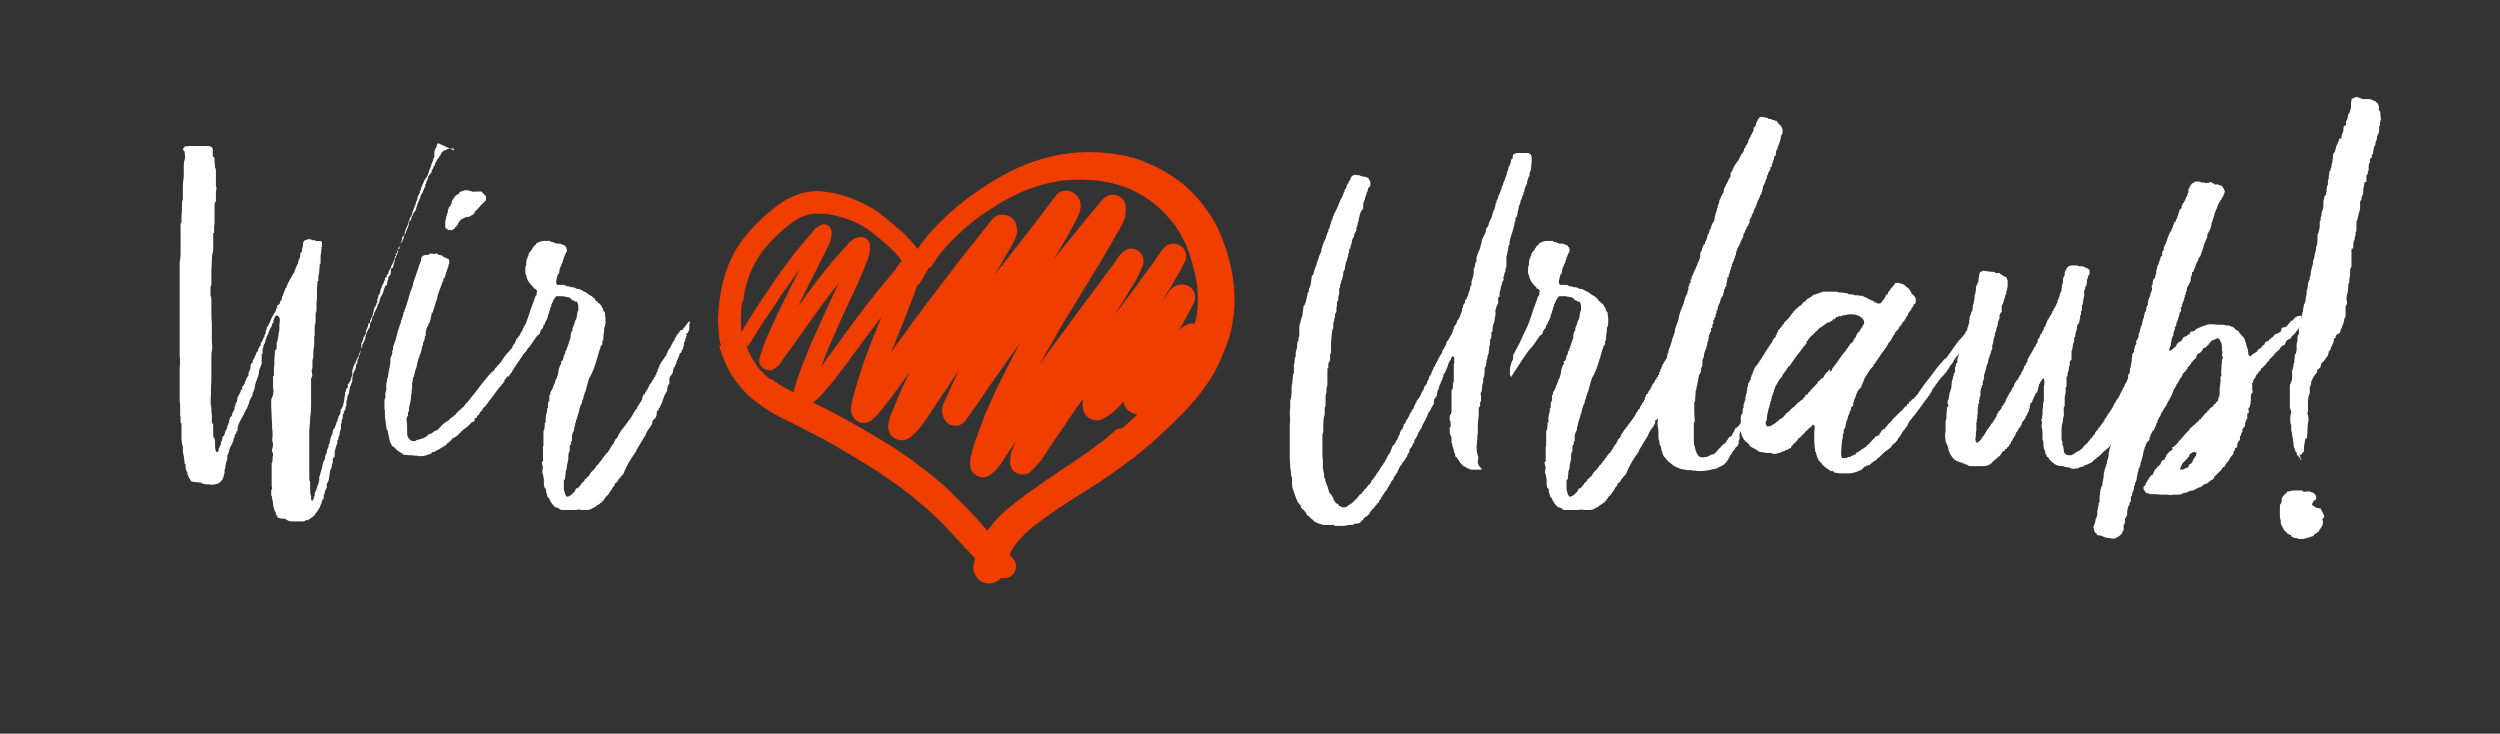
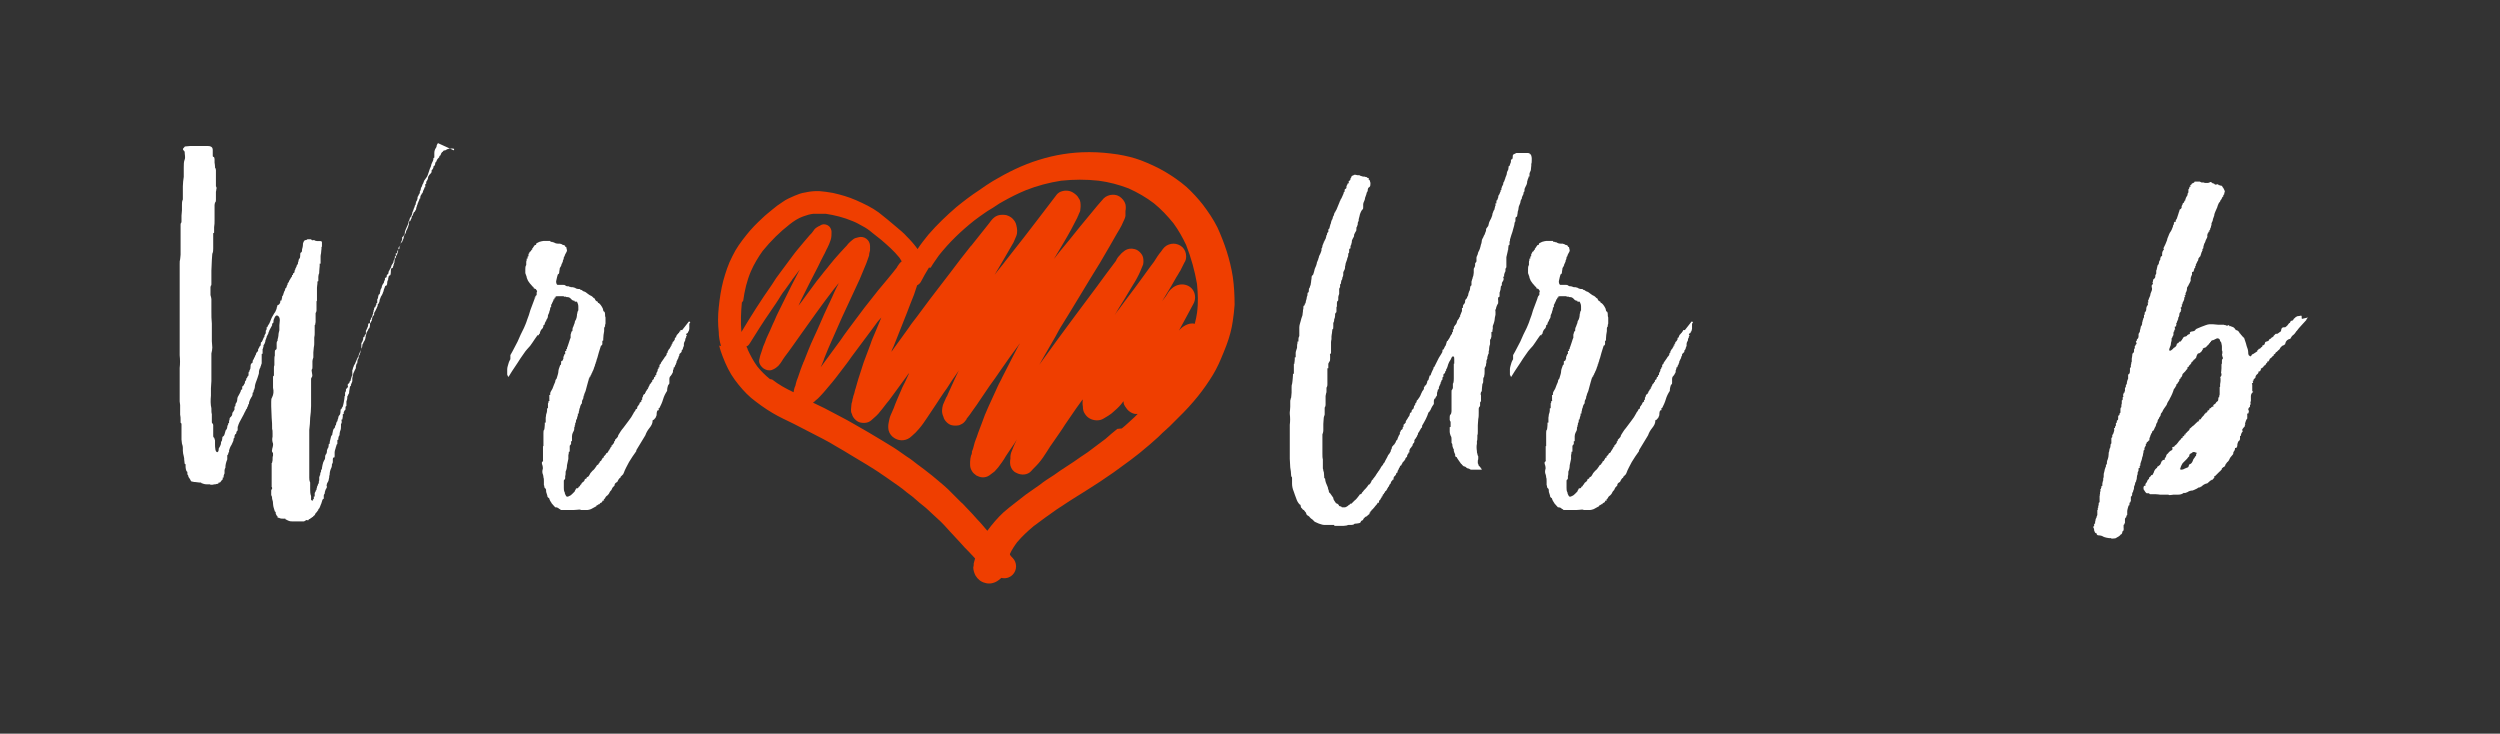
<svg xmlns="http://www.w3.org/2000/svg" width="552" height="162" viewBox="0 0 552 162">
  <rect x="0" y="0" width="552" height="162" fill="#333333" stroke="none" />
  <defs>
    <style> .cls-1 { fill: #ef3e00; } .cls-2 { fill: #fff; } </style>
  </defs>
  <g>
    <g id="Ebene_1">
      <g>
        <path class="cls-2" d="M96.7,31.6c-.1.2-.3.4-.3.7,0,.2-.2.4-.3.6-.1.2-.2.5-.2.9v.9c0,.1,0,.2,0,.1,0,0,0,0-.2.1,0,.2,0,.4-.1.6h0c0,.1-.1.2-.1.2,0,0,0,0,0,0,0,0,0,0,0,0-.1.3-.3.6-.3.8,0,.2-.2.5-.3.8-.1.4-.3.8-.4,1.2-.1.4-.4.8-.7,1.2-.1.1-.2.3-.2.3s0,.2-.1.3c0,.1-.1.3-.2.4,0,.1-.1.2-.1.3,0,.1-.1.3-.2.4,0,.1-.1.3-.1.3v.2c-.1.3-.2.4-.2.3,0,0,0,.1,0,.2,0,0,0,.1,0,.3h-.1c0,.2,0,.2-.1.2,0,.1-.1.3-.3.6v.3c0,0-.1.2-.1.4-.1.1-.2.3-.2.3s0,.2-.1.3c0,.1,0,.2,0,.3l-.2.3c0,.2-.1.4-.2.6,0,0-.1.2-.1.3s0,.1-.1.2c0,.1,0,.2,0,.2,0,0-.1,0-.1,0,0,0-.1.3-.1.6l-.2.4c-.2.3-.4.6-.4.9,0,0,0,.2-.2.3,0,.2,0,.4-.1.6-.1.3-.3.6-.4.9-.1.3-.3.6-.3.9,0,.1,0,.4-.2.6-.1.3-.2.4-.3.4h-.1v.2c0,0,0,.1,0,.1s0,0,0,.1c0,.1,0,.2,0,.2,0,0,0,0,0,0-.1.2-.2.5-.3.7,0,.3,0,.5-.2.7-.2.2-.3.3-.2.3-.1,0-.2.2-.1.3,0,.1,0,.2-.1.2,0,0-.1.2-.2.5,0,.3,0,.4-.2.3h-.1v.2c0,0,0,.1,0,.2,0,0,0,.1,0,.2,0,0,0,0,0,0,0,0,0,0-.2.1,0,.2,0,.4-.1.5,0,.1-.1.3-.2.5,0,.2,0,.4-.2.6-.1.2-.3.4-.3.6,0,.2-.3.6-.6,1.2,0,.2,0,.4-.2.6-.1,0-.2,0-.2.3,0,.2,0,.3-.2.4-.1,0-.2,0-.2.2,0,.1,0,.2,0,.3-.1.1-.2.3-.2.4s0,.2-.1.3c-.3.4-.4.7-.4.9,0,.1-.1.3-.2.4,0,.1-.1.2-.1.3s0,.2-.1.5c0,.3-.1.4-.2.4s-.1.2-.2.5c0,.3-.1.5-.2.6h0c0,.2,0,.2,0,.2,0,0,0,0,0,0s0,.1,0,.2,0,0,0,.2c0,.2,0,.3,0,.2s0,0-.1,0c0,0-.1,0-.1.2s0,.2-.1.3h0c0,.1-.1.2-.1.2v.2c0,0-.1,0-.1,0s0,0-.1,0v.2c0,0-.1,0-.1.2s0,.2-.1.3c0,.2,0,.4-.1.4,0,0,0,0,0,0,0,0,0,0,0,.1v.3c0,0-.1,0-.1.1,0,.1,0,.2,0,.1,0,0,0,0,0,0,0,0-.1.2-.1.3,0,0-.1.2-.1.3h-.1c0,0-.1.1-.1.3s0,.2-.1.2-.1,0-.1.2,0,.3,0,.4c0,.1,0,.2-.2.2-.1,0-.2,0-.2.2s0,.4-.1.6c0,0-.1.1-.1.2s0,.1-.1.2c0,.1-.1.3-.2.4,0,.1,0,.2,0,.4,0,.1,0,.3,0,.3,0,0,0,.1-.2.2h0c0,.2-.1.2-.1.1s0,0,0,.1,0,.2,0,.2,0,0-.2.1c0,0-.1.1-.1.2v.3c0,0-.1.2-.1.3-.1.3-.3.5-.3.6,0,.1,0,.2,0,.3,0,0,0,.1,0,.3s0,.1,0,.2c0,0,0,0,0,.2s0,.1,0,.1,0,0,0,.1c-.1.3-.2.5-.2.7,0,.1-.1.3-.1.3s0,.2-.1.3c0,0,0,.1-.1.2,0,0-.1,0-.1.2v.3c-.1.3-.2.4-.2.3,0,.1-.1.4-.1.7s0,.2-.2.3c0,.2,0,.4-.1.4,0,.4,0,.7-.2.9-.1.3-.3.6-.4.9,0,0,0,0,0,.1,0,0,0,.1,0,.1h-.1c0,.4,0,.6-.1.7,0,.1,0,.3,0,.4,0,.1,0,.3,0,.4,0,0-.1.1-.1.2s0,.1-.1.2v.2h-.1c0,.1,0,.3,0,.3,0,0,0,.1-.2.2,0,.1-.1.3-.1.6,0,.1-.1.3-.1.6s0,.2,0,.1c0,0,0,0,0,.1,0,.1-.1.3-.2.4,0,.1-.1.3-.2.4,0,.3,0,.7-.2,1.1,0,.1,0,.3,0,.4,0,.1,0,.2,0,.4s0,.2,0,.2c0,0,0,0-.2.2v.4c0,.2,0,.3-.2.4,0,0-.1.2-.2.4,0,.2,0,.4,0,.4h-.2v.6c0,.1-.1.3-.1.6-.1,0-.2,0-.2.1.1.4.1.7-.1.9,0,0,0,0,0,0,0,0,0,0,0,.1s0,.1,0,.2c0,0,0,.2,0,.3,0,.2,0,.6-.2,1,0,.1-.1.3-.1.5s0,.4-.1.5c-.1.1-.2.4-.2.7s0,.2,0,.2c0,0,0,0-.2,0v.3c0,.1,0,.2,0,.3,0,0,0,.1,0,.3l-.2.2c0,.1,0,.3-.1.4,0,.1-.1.3-.1.4-.1.3-.2.6-.2.8s0,.3,0,.4c0,.1,0,.2,0,.4,0,.3,0,.4-.2.4s-.1.1-.2.3c0,.2,0,.4,0,.6s0,.3-.2.6c0,.3,0,.5-.1.7-.3.6-.4,1.1-.4,1.6,0,0-.1.2-.1.4s0,.1,0,.1,0,0,0,.1c0,.1-.1.3-.1.4s0,.2-.1.4c0,.1-.2.3-.3.6-.1.3-.1.5,0,.6,0,.2-.1.4-.3.7-.1.3-.2.6-.2.8s0,.1-.1.2c0,0-.1.1-.1.3v.7c-.2,0-.3.2-.4.6-.1.4-.2.6-.3.8,0,.1-.1.3-.2.5,0,.2-.2.3-.3.4v.2l-.2.2c0,.1-.2.3-.3.4s-.2.2-.2.3c0,.1-.1.2-.2.3,0,0-.2.1-.3.3,0,0,0,0,0,0,0,0,0,0,0,0-.1,0-.2.1-.3.2,0,0-.1,0-.3.2,0,0-.1.1-.2.1h-.1c0,.3-.2.3-.4.2-.2,0-.3,0-.3.1,0,0-.1.1-.2.1,0,0-.1.1-.2.1h-.1c-.1,0-.3,0-.5,0-.2,0-.4,0-.5,0-.2,0-.4,0-.7,0-.2,0-.4,0-.6,0-.3,0-.7,0-1.1-.2l-.4-.2c-.1,0-.2-.1-.2-.2s0,0-.2,0c-.5,0-.9,0-1.2-.2-.1,0-.3,0-.3-.1,0,0,0-.1,0-.1s0,0,0-.1l-.2-.2-.2-.4c0,0,0,0,0,0,0,0,0,0,0-.2s0-.2-.2-.3l-.3-1c0-.1-.1-.4-.1-.7s0-.5-.2-1.1c0-.2,0-.5-.2-.8,0-.1,0-.3,0-.3,0,0,0-.2,0-.3s0-.3,0-.4c0-.1,0-.2.2-.4,0-.2,0-.4-.1-.4,0-.1,0-.2,0-.2,0,0,0,0,0-.2,0-.7,0-1.5,0-2.2v-1.3c0-.1,0-.4,0-.7,0-.3,0-.5,0-.7,0,0,.1,0,.1,0s0,0,0-.2c0,0,.1-.2.1-.4,0-.5,0-.8.1-1v-.4c0-.2,0-.3-.1-.3-.1-.1-.2-.4-.1-.6,0-.3.1-.4.1-.5.1-.4.2-.8,0-1.2-.1-.4-.1-.8,0-1.2,0-.1,0-.2,0-.2s0,0,0-.1c0,0,0-.1,0-.2,0,0,0-.1,0-.2,0-.4,0-.8-.1-1,0-.8,0-1.6-.1-2.5,0-.8-.1-1.7-.1-2.5s0-.6,0-1c0-.4,0-.7.2-1,.3-.6.4-1.3.2-2.1,0-.2,0-.4,0-.7,0-.2,0-.4,0-.6s0-.3,0-.6c0-.2,0-.4,0-.6l.2-.2v-.6c0-.1,0-.3,0-.5,0-.2,0-.3,0-.5,0-.3,0-.5.1-.7v-1c0-.5,0-.9.1-1.1,0-.1,0-.4,0-.7,0-.3,0-.5.2-.6.1,0,.2-.2.2-.3,0-.1,0-.3,0-.4v-.6c0-.2,0-.4.1-.6,0,0,.1,0,.1,0v-.3c.1-.4.2-.8.2-1,0-.4.1-.7.2-1.1,0-.3,0-.7,0-1.1,0-.3.1-.7.1-1.1s-.1-.7-.3-.9c-.3-.3-.6-.2-.8.2-.2.4-.3.7-.3.8v.3c0,0,0,.1-.1.2,0,0-.1,0-.2.2,0,.1,0,.3,0,.3-.2.4-.4.7-.6,1.1,0,.1-.1.3-.2.5,0,.2-.1.4-.2.5,0,0,0,.1-.1.2s-.1.2-.1.3l-.3.8v.2c-.1.3-.2.6-.4.8,0,0,0,0,0,.1,0,0,0,.1,0,.2s-.1.2-.1.3,0,.2-.1.2c0,.1,0,.3,0,.4,0,.1,0,.2,0,.3v.3c0,0,0,.1-.1.1s-.1,0-.1.1v1.1c0,.1,0,.3,0,.3,0,0,0,.2,0,.3s0,.1,0,.1,0,0,0,.2c-.1.3-.2.5-.2.7h-.1v.3c0,0-.1,0-.1.1-.1.2-.2.5-.2.7s0,.5-.1.7c-.1.4-.3.9-.4,1.2-.1.3-.3.7-.4,1.3,0,.2,0,.4-.1.6,0,.2,0,.3,0,.2s0-.1-.1,0c0,0-.1.2-.1.4s0,.2-.2.3c0,.3,0,.5-.1.7,0,0-.1.2-.2.3,0,.1-.2.3-.3.6s-.2.4-.2.7,0,.1-.1.2c0,0-.1.2-.1.3,0,.1-.1.3-.2.4,0,.1,0,.3-.2.4-.1.3-.3.6-.4.8s-.2.5-.4.8l-.7,1.3c-.1.3-.3.6-.3.8,0,0,0,.1-.1.2,0,0,0,.1,0,.1s0,0,0,.1v.4c0,.1,0,.3-.2.4,0,0-.1.2-.1.3s0,.3-.2.3l-.2.4c0,.1,0,.3,0,.3,0,0,0,.2-.2.3,0,.2,0,.5-.2.8,0,.1-.1.3-.2.4,0,.1,0,.2-.2.4-.1.2-.3.6-.4,1v.4c0,0-.1,0-.1,0s0,0,0,.1c0,0-.1.2-.1.3s0,.1-.1.2c0,0-.1,0-.1.2,0,.1,0,.3,0,.4,0,.1,0,.3,0,.4-.3.7-.4,1.3-.4,1.6s0,.3-.1.4c0,.1-.1.2-.1.4s0,.2,0,.1c0,0,0,0,0,0,0,0,0,.1,0,.2,0,0,0,.2,0,.3,0,0,0,.2-.1.3,0,.1-.1.3-.1.3s0,.1,0,.1,0,0,0,.1v.2h-.2c0,0,0,.1,0,.2,0,0,0,.1,0,.2l-.3.3c0,0-.1.2-.3.4,0,0-.1,0-.1,0s0,0-.1,0h-.1c0,.2-.1.3-.3.3-.2,0-.4.1-.4.1-.1,0-.4,0-.7.1-.3,0-.5,0-.5-.1,0,0-.2,0-.4,0-.2,0-.4,0-.4,0-.1,0-.4,0-.9-.2,0,0-.2,0-.3-.2h-.4c-.3,0-.6-.1-.8-.1s-.4,0-.7-.1c-.1,0-.3,0-.4-.3-.1-.2-.2-.4-.3-.5-.1-.1-.2-.3-.2-.4s0-.2-.2-.4c0-.1,0-.3,0-.4,0-.1,0-.2-.2-.3-.1-.3-.2-.6-.2-.9v-.6c-.1-.1-.2-.2-.2-.1,0-.4-.1-.7-.1-.9s0-.5-.1-.8c-.1-.4-.2-.8-.2-1.2s0-.3,0-.3c0,0,0-.2,0-.3,0-.4-.1-.7-.2-1,0-.3-.1-.6-.1-.9s0-.8,0-1.2c0-.4,0-.8,0-1.2v-1c0,0,0-.2-.2-.3,0,0,0-.2,0-.3,0-.1,0-.2,0-.3,0-.4,0-.8-.1-1.2,0-.4,0-.8,0-1.2,0-.4,0-.7,0-.9,0-.3-.1-.5-.1-.8v-1c0-.1,0-.3,0-.6,0-.2,0-.4,0-.7,0-.4,0-.8,0-1.2,0-.4,0-.8,0-1.3s0-.9,0-1.3c0-.4,0-.8,0-1.3.1-.9.1-1.8,0-2.8,0-.4,0-.8,0-1.2,0-.4,0-.8,0-1.2,0-1.1,0-2.1,0-3.1,0-2,0-4,0-6,0-2,0-4,0-5.9v-2.8c0-.4,0-.7.1-1,0-.3.1-.6.1-1,0-1,0-1.9,0-2.8,0-.9,0-1.8,0-2.7s0-.4,0-.6c0-.2,0-.4,0-.5,0-.1,0-.3.1-.4s.1-.2.1-.4c0-.4,0-.8,0-1.2,0-.4.1-.8.1-1.2s0-.8,0-1.2c0-.4,0-.8.2-1.2,0-.5,0-1,0-1.5,0-.5,0-.9,0-1.4,0-.7.1-1.4.2-2.1,0-.7,0-1.4,0-2.1s0-1.2.2-1.7,0-1.1,0-1.7c0-.1-.2-.3-.3-.4-.1-.1-.1-.3,0-.4,0,0,.1-.1.2-.2,0,0,0-.1.2-.2.4,0,.7-.1,1.1-.1h3.9c.2,0,.5,0,.8.2.2.1.3.4.3.7,0,.3,0,.6,0,.7s0,.3,0,.5c0,.2,0,.3.2.3.1,0,.2.3.2.6,0,.3,0,.5,0,.7,0,.1.1.4.1.8s0,.3.1.4c0,.1.1.2.1.4v2.7c0,0,0,.2,0,.5,0,.3,0,.4,0,.4.1.1.2.4.1.6,0,.3-.1.5-.1.6v1.2c0,.1,0,.3,0,.6,0,.2,0,.4-.2.6,0,.1-.1.3-.1.5v3.4c0,.5,0,1-.1,1.5,0,.1,0,.3,0,.6,0,.2,0,.4,0,.6,0,0,0,.1-.1.1s-.1,0-.1.2v2c0,.4,0,.8,0,1.2,0,.4,0,.8-.2,1.2,0,.4-.1.9-.1,1.4,0,.8-.1,1.6-.1,2.3v2.9c0,.3,0,.4-.1.4,0,0-.1.2-.1.4v1.7c.1.4.2.7.2.9v2.7c0,.9,0,1.8.1,2.7,0,.4,0,.8,0,1.2,0,.4,0,.9,0,1.3,0,.5,0,1,0,1.4,0,.4.1.9.1,1.4,0,.4-.1.9-.2,1.3,0,.4,0,.8,0,1.3,0,.4,0,.7,0,1,0,.1,0,.3,0,.6,0,.2,0,.4,0,.6,0,.4,0,.9,0,1.3,0,.4,0,.8,0,1.3,0,.5-.1,1-.1,1.6v1.6c-.1,1-.1,2,.1,2.8,0,.6,0,1,.1,1.3,0,.1,0,.3,0,.6,0,.2,0,.4,0,.6v.5c0,.2,0,.3.2.4,0,0,.1.2.1.3v.4c0,.2,0,.4,0,.7,0,.2,0,.4,0,.7s0,.2,0,.5c0,.3,0,.4.2.5,0,0,.1.2.2.6,0,.4,0,.7,0,.8,0,.4,0,.8.1,1.3.1.4.3.5.4.5.1,0,.3-.2.3-.5,0-.2,0-.4.2-.6.1-.2.2-.4.3-.7,0-.3,0-.5.2-.7,0-.1.1-.3.1-.5s0-.4.2-.5c.1,0,.3-.3.4-.8.1-.4.2-.7.3-.7s.1-.2.2-.5c0-.3.1-.5.2-.6v-.3c.2,0,.2,0,.2,0s0,0,0-.2h0c0-.2,0-.2,0-.2s0,0,0-.1c0-.1,0-.2.1-.1,0,0,0,0,0-.1,0-.3,0-.5.3-.7.2-.2.3-.4.3-.6s0-.3.2-.5c.1-.2.2-.3.3-.5,0-.1,0-.2,0-.3,0,0,0,0,0-.2s0-.1.1-.2c0,0,.1,0,.1-.2,0-.2,0-.4.2-.6.1-.2.2-.4.2-.6s0-.6.3-1c.2-.4.4-.7.5-1h0c0-.2,0-.3.1-.3s.1,0,.1,0,0,0,.1-.1v-.4c0-.1,0-.3.2-.3,0,0,.1-.2.2-.3,0-.1,0-.2.2-.3v-.3c0-.1.1-.3.2-.3,0,0,.1-.2.1-.3s0-.3.2-.3v-.2c.1-.1.3-.3.3-.4,0,0,0-.1,0-.2,0,0,0-.1,0-.2,0-.2,0-.4.2-.4,0,0,0,0,0-.1,0,0,0-.1,0-.1,0,0,0-.1.1-.2,0,0,0-.1.1-.2,0-.1,0-.3,0-.3.1,0,.1-.2,0-.3,0,0,0-.1.1-.2,0,0,0-.1,0-.1s0,0,0-.1c0-.1.1-.2.2-.2,0,0,0,0,.2-.2,0-.2,0-.4.1-.6,0,0,.1,0,.1,0s0,0,0-.1c0,0,.1-.1.1-.2s0-.1.1-.2c0,0,.1-.1.1-.2,0-.1.1-.3.2-.4,0-.1.1-.2.1-.4,0,0,.1-.1.2-.2,0,0,0-.1.2-.2,0-.3,0-.5.1-.6h.1v-.2c0,0,.1,0,.1-.1s0-.1.1-.2c.1,0,.2-.2.2-.5,0-.3,0-.4.2-.4l.2-.4.3-.7h.1v-.3c.1-.3.3-.5.3-.6,0-.1,0-.3,0-.3,0,0,0-.1,0-.2.1-.1.2-.3.2-.4s0-.1,0-.2c0,0,0,0,0-.2,0,0,.1,0,.1,0s0,0,.1,0v-.2c.3-.4.5-.8.6-1.1.2-.6.5-1.2.9-1.8,0,0,.2-.2.3-.5.1-.3.2-.4.2-.5s0-.2.1-.4c0-.2.1-.4.2-.4,0,0,.2,0,.3-.2.1-.1.2-.3.2-.4v-.2c0,0,0-.1.1-.2h.2v-.2c0-.1,0-.2.1-.3,0,0,0-.1,0-.3,0,0,0-.1.1-.2,0,0,.1,0,.1-.2,0,0,.1-.1.1-.2s0,0,0,0c0,0,0,0,0,0,0,0,0-.2.2-.6,0,0,0-.1,0-.1h.1c0-.2.1-.3.1-.4s0-.2.1-.2.1-.1.2-.3c0-.2.1-.4.2-.4,0-.3,0-.4.1-.4,0,0,.1-.2.2-.3,0-.2.2-.4.3-.6.1-.2.2-.4.4-.6v-.3h.2v-.3c0-.1.1-.2.1-.1s0,0,.1,0c.1-.1.2-.4.2-.7h.1v-.2c0,0,0-.1.1-.2l.2-.4c0-.1,0-.2.1-.3,0,0,.1-.1.2-.3,0-.2,0-.4.1-.4,0,0,0-.1,0-.1s0,0,0-.1c0,0,.1-.2.1-.3s0-.2.1-.2c.1,0,.2-.3.2-.7,0-.4,0-.6.2-.7.1,0,.2-.2.2-.4s0-.4.1-.6c0-.1.1-.3.1-.6s0-.4.1-.6c.1-.3.3-.5.4-.5.1,0,.3,0,.5-.2h.5c.2,0,.3,0,.4.1,0,.1.2.2.3.1.1,0,.3,0,.3,0,.1.1.4.2.6.2.3,0,.5,0,.6,0,.4,0,.5.1.5.3,0,.2,0,.4,0,.7s0,.3-.1.3v.4c0,.2-.1.6-.1,1,0,.1-.1.3-.1.6s0,0,0,0c0,0,0,0,0,0,0,.1,0,.3,0,.4,0,.1,0,.2,0,.4v.9h-.2c0,.1,0,.2,0,.3s0,0,0,.2c0,.3-.1.7-.1,1.2s0,.4-.1.6c0,.1-.1.3-.1.6v.8c0,.1,0,.2-.1.2s-.1,0-.1.1v.4c0,.2-.1.5-.1.9s0,.1,0,.2c0,0,0,.1,0,.2s0,.1,0,.2,0,0,0,.2c0,.2,0,.4,0,.7,0,.2,0,.4,0,.7s0,.1,0,.2c0,0,0,.2,0,.3,0,.1,0,.2,0,.2,0,0-.1,0-.1.2s0,.3,0,.6c0,.2,0,.4,0,.6v.7c0,0,0,.3-.2.6v2c0,.1-.1.3-.1.6,0,0-.1,0-.1.1v.2c0,.2,0,.4,0,.7,0,.2,0,.4,0,.7,0,.4,0,.7-.1,1.1,0,.3,0,.7,0,1.1,0,.4,0,.7-.1,1.1,0,.4-.1.7-.1,1.1v1.1c-.1.3-.2.6-.2.8v1.2c0,.3,0,.5-.1.6-.1.1-.1.4,0,.8.1.4.1.7,0,.9-.1.1-.2.3-.2.4,0,.1,0,.3,0,.4s0,.3,0,.5c0,.2,0,.4,0,.5v2.6c0,.1,0,.3,0,.6,0,.2,0,.4,0,.6s0,.2,0,.1c0,0,0,0,0,0v.7c0,.9-.1,1.8-.2,2.6,0,.9-.1,1.8-.2,2.7v1.9c0,0,0,0,0,0,0,0,0,0,0,.1v2.3c0,.4,0,.8,0,1.2,0,.4,0,.9,0,1.2,0,.5,0,1,0,1.4,0,.4,0,.9,0,1.3,0,.4,0,.7,0,1.1,0,.3,0,.7.2,1.1,0,.5,0,1,0,1.5,0,.5,0,1,.2,1.5,0,.1,0,.3,0,.4,0,.1,0,.2,0,.4,0,.1.2.2.3.2s.2,0,.1-.2c0-.1,0-.2,0-.1,0,0,0,0,.2,0v-.6c.2,0,.2,0,.2,0s0,0,0-.1,0-.2,0-.3c0,0,0-.1,0-.3,0-.1.1-.3.2-.4,0-.1,0-.2.2-.4,0-.1,0-.3.1-.5,0-.2.1-.4.2-.5,0-.1,0-.3.2-.4,0-.3,0-.5.1-.7,0,0,0,0,0,0,0,0,0,0,0-.2v-.2c0,0,0-.1,0-.2,0,0,0,0,0-.2h.1c0-.2,0-.3.1-.3,0-.2,0-.5.2-.8,0,0,0,0,0,0,0,0,0,0,0-.2s0-.2.1-.2c0,0,0-.1.1-.2v-.2c.1-.4.1-.7.2-.9,0-.3.2-.5.3-.8.1-.1.2-.3.2-.6s0-.4.1-.6c.2-.2.3-.5.3-.8s0-.3.1-.4c0-.1.1-.3.2-.4,0-.1.1-.3.1-.6s0-.2.1-.2.1,0,.1-.2c0-.4.2-.8.3-1.4,0-.1.1-.3.2-.3,0,0,.1-.1.1-.4,0-.1.1-.3.1-.4s0-.2.1-.4c0-.1.1-.3.2-.3,0,0,.1-.2.2-.3v-.4c0,0,.1,0,.1,0s0,0,.1,0c0-.2,0-.4.1-.6,0,0,0-.2.2-.3,0-.2.1-.5.2-.7,0-.3.1-.5.3-.7.1-.1.2-.4.2-.9s0-.3.1-.3c0,0,.1-.2.2-.3,0-.1,0-.2.1-.2,0,0,.1-.1.1-.2.1-.4.2-.7.2-.8.1-.6.2-1.1.2-1.4s0-.2,0-.1,0,0,.1,0c0-.1,0-.2,0-.3,0,0,0-.1,0-.3,0-.1,0-.2.1-.3,0,0,.1-.1.1-.3s0-.1,0-.2c0,0,0-.1,0-.2,0,0,.1,0,.1,0s0,0,.1,0c0-.1,0-.2.2-.3.1,0,.1-.1,0-.3,0,0,0-.2,0-.3,0-.1,0-.2.2-.2,0,0,.1-.2.2-.3,0-.1,0-.3.2-.3.1-.6.3-1.1.4-1.4,0-.1,0-.3,0-.5,0-.2,0-.4,0-.5,0,0,.1-.1.1-.2,0-.2.1-.4.2-.6,0-.2.2-.4.3-.6.2-.5.4-1,.7-1.6.2-.5.4-1.1.7-1.7.1-.2.2-.4.2-.6s0-.4.2-.6c0-.2.2-.4.3-.6.1-.2.2-.4.2-.6,0-.3.1-.6.2-.9,0-.3.2-.5.3-.7s.1-.1.1-.2,0-.1.1-.2c0-.1,0-.2,0-.1s0,0,.1,0c.1-.1.2-.4.2-.7v-.2c0-.1,0-.3.1-.3l.2-.4c0,0,.1,0,.1-.2s0-.4.1-.4h0c0-.2,0-.3.1-.3,0,0,0-.2.1-.3h.1c0-.1.1-.2.1-.2,0-.3,0-.5.2-.7.3-.6.5-1,.6-1.3,0-.2,0-.4.1-.4,0,0,.1,0,.1-.1s0-.1.1-.2c0,0,.1-.2.1-.3s0-.3.2-.7c.1-.4.3-.6.3-.6l.2-.4c0-.1.1-.3.1-.3s0-.1.1-.2c0,0,0-.3.2-.7.1-.4.2-.6.3-.5.1,0,.3-.2.3-.6,0-.4.1-.6.2-.7,0-.1,0-.4.1-.6,0-.3.2-.4.3-.4.1,0,.2-.3.2-.8s0-.7.2-.8c.2,0,.3-.1.3-.4,0,0,.1-.1.1-.2,0-.2,0-.3.1-.3,0-.1,0-.3.1-.3,0,0,0-.1,0-.2s0,0,0-.2c0,0,.1-.3.1-.6,0,0,.1,0,.2,0,0,0,0,0,0-.1s0-.3.1-.4c0-.1.1-.2.2-.4.1-.3.2-.5.2-.6h0c0-.2,0-.2,0-.2s0,0,0-.1,0-.1.1-.2c.1,0,.2,0,.2-.2,0-.1,0-.3,0-.3,0,0,.2-.2.3-.6,0-.1,0-.3.2-.4.1-.1.2-.3.2-.4,0,0,.1-.1.1-.2s0-.1.1-.2h0c0-.3,0-.3.1-.3,0,0,0,0,0,0,0,0,0,0,0-.1s0-.3.2-.6c0,0,0-.1,0-.1.1,0,.2,0,.2-.2,0-.3.2-.6.3-.8s.2-.5.3-.8h0c0-.2,0-.2.1-.2,0,0,0,0,0,0,0,0,0,0,0,0,0-.1,0-.3,0-.5,0-.2.1-.3.3-.3,0,0,0-.1.1-.3l.2-.4c0-.3,0-.4.1-.4.1-.1.2-.2.2-.3s0-.1.1-.3c0-.1.1-.3.2-.3s.1-.2.2-.3c.1-.1.2-.3.2-.4s0-.3.1-.4c0-.2.1-.4.2-.6,0-.2.1-.4.2-.5,0-.1,0-.2.1-.3,0,0,.1-.1.1-.3s0-.2,0-.1c0,0,0,0,.2-.1v-.3c0-.1.1-.3.1-.3s0-.1.1-.2c0,0,.1,0,.1-.2l.2-.2c0-.1.1-.2.1-.3s0-.1.1-.3c0,0,.1-.1.1-.2s0,0,.1-.2v-.2c0,0,.1,0,.2-.1,0,0,0-.2,0-.3,0-.1,0-.2,0-.3h0c0-.1.2-.1.2-.1,0-.3,0-.5.1-.6.1-.1.2-.3.3-.6,0-.2,0-.4.2-.6,0-.1.2-.3.3-.4s.2-.2.3-.4c0-.1,0-.2,0-.2,0,0,0,0,0-.2l.2-.2c0,0,.1-.1.2-.4,0-.3.1-.4.2-.4.1,0,.2-.3.2-.6,0-.1.1-.2.1-.1s0,0,0-.1,0,0,0,0c0,0,0,0,.2-.2,0-.2.1-.4.3-.6l.3-.3c0-.1,0-.3.1-.3,0,0,.1,0,.2-.2,0-.1.1-.3.1-.3l.2-.3c0,0,.1-.1.2-.1,0,0,0-.1.1-.2,0,0,.2-.1.3-.1s.2,0,.3-.1c.1-.1.5-.3,1.1-.3.6,0,.8,0,.6.4Z" />
-         <path class="cls-2" d="M119.1,71c0,.5,0,1-.3,1.4-.3.4-.5.9-.7,1.2v.2c0,0-.1,0-.1.2,0,.1-.1.3-.2.5,0,.2-.2.3-.3.4,0,0,0,.2-.1.3,0,.1-.1.2-.1.3,0,.2,0,.4-.2.6,0,0-.1,0-.2.1s0,.1,0,.2l-.3.3c-.1.1-.2.2-.2.3,0,.3-.2.6-.5.8-.3.3-.5.5-.6.8,0,0-.1.2-.2.3,0,.1,0,.2-.2.2-.1,0-.2.1-.2.2,0,0,0,.1,0,.3,0,0-.1,0-.2,0,0,0-.1,0-.1.2,0,.2-.1.3-.3.3,0,.1-.2.3-.3.5-.1.2-.2.4-.2.5h-.1c0,.1-.1.1-.1.2s0,.1-.1.2h-.1c0,.2.1.3.1.3,0,0-.1,0-.2,0,0,0-.1,0-.1.2s0,.3-.2.3c-.1,0-.2.2-.3.3-.2.2-.4.5-.6.7-.2.3-.4.5-.5.6s0,.1,0,.2c0,0,0,.1,0,.1,0,.1-.1.2-.2.2,0,0-.1,0-.1.2s-.1.1-.3.2c0,0,0,.1,0,.2,0,0,0,.1-.1.1s-.3.3-.7.8c-.4.5-.8,1.1-1.2,1.6-.4.6-.9,1.1-1.2,1.6-.4.5-.6.8-.7.8-.2.2-.3.3-.2.3-.1,0-.2,0-.2.2s0,.2-.1.3c-.2,0-.4.3-.6.7,0,.1-.2.3-.3.3-.1,0-.2.2-.2.3s0,.3-.3.3c-.2,0-.2.2-.2.3,0,.4-.2.6-.6.6l-.8.8-.2.2-.2.2c0,0-.2,0-.3.2l-.6.4c0,0,0,.1,0,.1s0,0-.1.1c-.1,0-.2,0-.3.2,0,.1-.1.2-.3.3-.1.2-.4.5-.9.8l-.7.4c0,0,0,.1-.2.3s-.3.3-.3.2c0,0,0,.2-.3.3-.2.1-.3.2-.3.3-.1.2-.4.4-.8.6-.4.2-.6.4-.8.5l-1.3.7c0,0-.2,0-.3,0-.1,0-.2,0-.2.2s-.1.2-.3.2c0,0-.1.1-.2.1-.1,0-.3,0-.3.1,0,0-.2.1-.3.1-.4.1-.8.2-1,.2h-.4c-.4,0-.6,0-.6-.1,0,0-.1,0-.2,0,0,0-.2,0-.3,0h-.2c-.1,0-.4-.1-.7-.1s-.3,0-.3,0c0,0-.2,0-.3,0-.2,0-.6-.1-1-.1s-.1,0-.1-.1h-.1c0-.1-1.2-.8-1.2-.8l-.6-.6c-.1-.1-.3-.3-.4-.3-.1,0-.3-.2-.4-.5-.1-.3-.3-.5-.3-.6l-.4-1.9c0-.1,0-.4-.2-.7-.1-.1-.2-.3-.2-.4,0-.1,0-.3,0-.4l-.3-2.1v-1.1c0-.2,0-.4-.1-.6,0-.1,0-.3,0-.4,0-.1,0-.2,0-.3s0-.1,0-.2c0,0,0-.2,0-.3v-.8c.1-.2.2-.4.2-.7,0-.2,0-.4,0-.7s0-.3.1-.4c0-.1.1-.2.1-.4,0-.1,0-.3,0-.5,0-.2,0-.3,0-.5,0-.2,0-.5.1-.7,0-.3.1-.5.1-.7s0-.2.1-.3c0,0,.1-.1.1-.3,0-.3,0-.5.1-.6,0-.1,0-.2,0-.2s0,0,0-.1l.4-2c0,0,0,0,0,0,0,0,0,0,0,0,0,0,0-.1,0-.2,0,0,0-.2,0-.3,0-.1,0-.2,0-.2s0,0,0-.2c0-.3.2-.6.3-.9.1-.3.2-.6.1-.8,0-.1,0-.2.1-.2,0,0,0-.1.1-.3v-.4c0-.1,0-.2,0-.1,0,0,0,0,0,0l.6-1.7.4-1.6.3-.9c0-.1,0-.2.1-.3,0,0,.1-.2.1-.4s0-.3.2-.3c.1,0,.1-.1,0-.2,0-.2,0-.4.2-.6v-.2c0,0,.1,0,.1-.2.1-.3.2-.5.2-.6,0,0,.1-.3.1-.6,0-.1.1-.2.2-.1,0,0,0,0,0-.1s0-.4.2-.7c.1-.4.4-1.1.7-2.2.3-1.1.5-1.8.7-2.1l.3-.9c0,0,0-.1,0-.2,0,0,0-.1,0-.2,0-.1.1-.2.1-.1s0,0,0-.1l.9-2.6c0-.1.1-.3.2-.5,0-.2.1-.4.1-.5,0-.1.1-.3.2-.4,0-.1.1-.2.1-.4.1-.1.2-.3.2-.6s0-.5.2-.6c0,0,0,0,0,0,0,0,0,0,0,0h0c0-.1.2-.2.2-.2,0,0,.1-.1.2-.1.3-.1.4-.2.4-.1h.2c0,0,0,0,.1,0,0,0,.1,0,.1,0s0,0,.1,0h.1c0-.1.1-.2.1-.2h0c0-.1.8-.1.8-.1h.1c0,0,.1,0,.1.1,0,0,.1,0,.1,0s0,0,.1,0h.1c0-.1.1-.1.1-.1h.2c.1,0,.3,0,.3.1,0,0,.2,0,.3.2h.4c0,0,0,.1.1.1h.2l.3.3c0,0,.1.1.2.1s.1,0,.2.1h.3c0,.2,0,.2.1.2h.3c0,0,0,.1.1.2,0,0,.1.2.1.3v.6h0c-.2.3-.3.5-.1.6,0,0,0,.1-.1.1s-.1,0-.1.2c0,0-.2.5-.4,1.2-.2.7-.3,1.1-.4,1.1-.1,0-.2,0-.2.2v.4h0c0,.1-.1.1-.1.1-.1,0-.2,0-.1,0,0,0,0,0,0,.2l-.4,1.1c-.1.4-.3.7-.4,1.1-.1.3-.3.7-.3,1.1,0,0,0,.3-.2.6-.1.3-.2.7-.3,1-.1.3-.2.7-.3,1s-.2.5-.2.6c0,.2,0,.3-.1.2-.1,0-.2,0-.2.2,0,.1,0,.2,0,.3-.1.3-.2.6-.2.9l-.3.9c0,.1,0,.2,0,.1,0,0,0,0-.2,0v.3c0,.1-.2.3-.3.6s-.2.4-.2.7c0,.1,0,.2,0,.1,0,0-.1,0-.1,0,0,.1,0,.3,0,.4,0,.1,0,.2,0,.4,0,.1,0,.3-.1.3,0,0-.1.1-.1.2,0,.3,0,.6-.2.9-.1.1-.2.4-.2.6s0,.5-.2.6c0,.4-.1.7-.2,1,0,.3-.2.6-.3.9-.4,1.1-.6,1.8-.6,2.1s0,.2-.1.2h0c0,.3,0,.5-.2.8-.1.4-.3,1-.4,1.6,0,.1,0,.2,0,.2,0,0,0,0-.2,0v.3c0,.1-.1.4-.1.7,0,0,0,.1,0,.1s-.1,0-.1.1c0,.2,0,.4,0,.7,0,.2,0,.4,0,.7,0,0,0,.1-.1.1s0,0,0,.2c0,0,0,.1,0,.2,0,0,0,.2,0,.3-.1.6-.2,1.1-.2,1.6l-.4,1.9c0,.1,0,.2,0,.3,0,0,0,.1,0,.3,0,0,0,0,0,0,0,0,0,0-.2.2,0,.1,0,.3,0,.5,0,.2,0,.4-.2.5-.1.3-.2.6-.1.9,0,.3.1.7.1,1.1v1.3c0,.4,0,.9.2,1.3l.2.2c.1,0,.2,0,.1,0,0,0,0,0,0,.2l.4.3c0,0,.3.1.6.1s.4,0,.4-.1.2-.1.4-.2c.1,0,.4,0,.7-.2,0,0,0,0,0,0,0,0,0,0,0,0,0,0,0,0,.1,0,0,0,.1,0,.1,0s0-.1.2-.1.2,0,.2-.1c.1,0,.2,0,.1-.1,0,0,0,0,.1,0,.1,0,.3,0,.4-.2l.2-.2c0,0,.1-.1.3-.1,0-.1,0-.2,0-.2s0,0,.1-.1c.1,0,.2,0,.2,0,0,0,0,0,.2,0l.6-.4.2-.2c0,0,.1,0,.2-.1,0,0,.1,0,.1,0s0,0,.1,0l.2-.2h.3c0-.3.1-.4.2-.4,0,0,.2-.1.3-.3.1-.2.4-.4.6-.6.3-.2.5-.4.7-.5l.6-.4.3-.4c.1,0,.2,0,.2,0s0,0,.1-.1c0-.1,0-.2.1-.2s.2,0,.3-.1v-.2c.1,0,.2,0,.2,0s0,0,.2-.2c.2-.3.5-.6.7-.8.3-.2.5-.4.8-.7l.4-.3.2-.4c.1-.1.2-.2.2-.1,0,0,0-.2.2-.3.1-.1.5-.5.9-1.1.5-.6,1-1.2,1.5-1.9.5-.7,1-1.3,1.5-1.9.5-.6.8-1,.9-1.1.3-.3.5-.5.6-.7,0,0,.2-.1.3-.2.1,0,.2,0,.2-.2l.2-.2c0,0,.1-.1.1-.2,0-.1,0-.2.2-.2l.2-.2c0-.1.2-.3.3-.4.1-.1.3-.3.4-.4.1-.1.3-.3.4-.6.1-.2.3-.4.4-.6l.6-.8.7-.7c0-.1.2-.3.3-.4.1-.1.3-.2.3-.4.1-.4.3-.6.4-.7,0,0,.2-.2.3-.5.1-.3.2-.4.2-.5s0-.2.2-.3c.1-.1.3-.2.3-.3,0-.2,0-.3.2-.3h.1v-.4h.2c0-.1,0-.3,0-.3,0,0,0-.1.2-.2.1,0,.2,0,.2-.2,0-.1,0-.2,0-.3.1-.1.2-.3.2-.3s0-.2.1-.3c0-.1.2-.3.3-.4.1-.1.2-.2.3-.4.1-.3.4-.4.7-.4.3,0,.4.2.4.6ZM98.5,50.6c-.1-.1-.2-.4-.2-.7,0-.3,0-.5,0-.7,0-.2,0-.4.1-.6,0-.2.1-.4.1-.6.1-.3.2-.5.2-.6,0-.1,0-.2,0-.2s0,0,.1-.2c0,0,.1,0,.1-.2v-.3c0-.1,0-.2.1-.3,0,0,.1-.1.1-.3,0-.1.1-.3.2-.3s.1-.2.2-.3c0,0,0-.1.1-.2,0,0,.1-.1.1-.2s0-.1,0-.1,0,0,0-.1c.1-.4.3-.7.6-1.1.2-.4.6-.6,1-.8.1,0,.2-.1.1-.2,0,0,0,0,.1-.2l.6-.2c.3-.1.5-.2.7-.2.4,0,.7,0,1.1.2.4.1.7.2,1.1.1.1,0,.3,0,.4,0,.1,0,.2,0,.4,0,0,0,.1,0,.1,0s0,0,.1,0h.3c.1,0,.2.1.2.2s0,0,.1.2c.1,0,.2.1.3.2,0,0,.1.2.3.3,0,0,.1.1.1.3s0,.1,0,.2c0,0,0,0,0,.2h0v.3c0,0-.1,0-.1.1,0,.1,0,.2-.2.2h-.1c0,.1-.2.4-.2.4,0,0,0,0-.2.1l-1.1,1.2-.3.3-.3.3c0,0,0,.1,0,.2,0,0,0,0-.2.2,0,0-.1,0-.1.1,0,.1-.1.2-.3.2l-.3.2c0,0,0,.1-.2.1,0,0-.2.1-.5.1s-.4,0-.5.1c0,0-.1.1-.3.2-.2,0-.4.1-.4.2-.3.1-.6.5-.9,1,0,.2,0,.3-.1.3-.1,0-.2,0-.2.1,0,0,0,.1,0,.2,0,.1-.1.2-.1.1s0,0-.1,0c-.1.1-.2.2-.2.3,0,0,0,0-.2.2,0,0-.1,0-.2.1,0,0,0,.1-.2.1s-.1,0-.2,0c0,0-.1,0-.2,0s-.1,0-.2,0c0,0,0,0-.2,0s-.1,0-.1-.2h-.3c0,0,0-.1,0-.2,0,0,0-.1,0-.2Z" />
        <path class="cls-2" d="M152.1,71c.2,0,.3.1.3.2-.1.1-.2.3-.2.3,0,0,0,.1,0,.2,0,.1,0,.3,0,.5,0,.2,0,.3,0,.4,0,.1-.1.3-.1.4s0,.1-.1.2c0,0-.1,0-.1.2,0,.1-.1.2-.2.2,0,0-.1,0-.2.2,0,0,0,.1.1.2,0,0,0,.1.1.2h-.1c0,0-.1,0-.1.1,0,0,0,.1,0,.1s0,0,0,.1c-.1.1-.2.3-.2.6,0,.1-.1.3-.2.4,0,.1-.1.3-.1.4,0,0,0,.1,0,.2,0,0,0,.1,0,.3,0,0-.1.1-.1.2s0,0-.1.2v.2c0,0-.1,0-.1.2l-.2.2v.3l-.2.2-.2.2c0,0-.1,0-.1.2v.2c-.1.1-.2.3-.2.4s0,.2-.1.3-.1.1-.1.2,0,0-.1.2-.1.1-.1.2c0,.1,0,.3-.2.6v.2h-.1c0,.1-.1.2-.1.3h0c0,.2,0,.2-.2.2s-.1,0,0,.1c0,.1,0,.2-.1.2s0,0,0,.2c0,0,0,.1-.1.1v.2c0,.1,0,.4-.2.6-.1.3-.3.4-.3.5-.2.1-.3.4-.3.7v.8c0,.1,0,.3-.1.3,0,0-.1.2-.2.3-.1.3-.2.7-.2,1.2-.4.6-.7,1.2-.9,1.9-.2.7-.5,1.3-.8,1.9-.2,0-.3.2-.1.3,0,0-.1.1-.1.2,0,0-.1,0-.1,0s0,0-.1,0c-.1.1-.2.4-.2.6s0,.5-.1.7c0,0-.1.1-.1.2s0,0-.1.2c0,0-.1.1-.2.2,0,0,0,.1-.2.2-.1,0-.2,0-.2.2,0,.6-.3,1.1-.7,1.6-.4.5-.7,1-.9,1.6l-2,3.3v.2c-.6.8-1.1,1.6-1.6,2.4-.4.8-.9,1.6-1.2,2.5,0,0-.1.1-.1.2l-.2.2-.2.2-.2.2c0,0,0,.1,0,.1s0,0,0,.1c0,0-.2,0-.3.2-.1.1-.2.3-.2.3l-.2.4c-.4.2-.6.4-.6.7,0,0,0,.1,0,.1s0,0-.1.1l-.3.3c0,0-.2.3-.3.6,0,0-.1.1-.2.2,0,0-.1.1-.2.3-.1.3-.3.5-.5.7-.2.1-.4.3-.5.6l-.3.3c0,0,0,.1.1.1s0,0-.1.1c-.1,0-.3,0-.3.2,0,.1-.2.3-.3.3,0,0-.1,0-.2.1,0,0-.1.1-.1.2s0,0-.1,0c0,0-.1,0-.1,0s0,.1-.1.1c-.1.1-.3.2-.4.2,0,.1,0,.2-.1.2-.4.2-.7.4-1.1.6-.3.1-.6.2-.8.2-.2,0-.5,0-.9,0,0,0-.1,0-.2,0,0,0-.1,0-.3,0,0,0-.1-.1-.4-.1-.3,0-.7.1-1.3.1s-.1,0-.2,0c0,0-.2,0-.3,0h-.9c0,0-.2,0-.4,0-.2,0-.4,0-.5,0,0,0,0,0-.2,0-.1,0-.2,0-.3,0,0-.1-.1-.2-.2-.2,0,0-.1,0-.3-.2s-.1-.1-.2-.1,0,0-.2-.1c-.1,0-.2,0-.2,0s0,0-.1,0c-.4-.4-.6-.7-.8-.9,0-.1-.2-.3-.3-.5-.1-.2-.2-.4-.2-.5,0-.1-.1-.2-.2-.2,0,0,0,0-.2-.2,0-.3-.2-.7-.3-1.1,0-.4,0-.6-.2-.8-.1,0-.2-.2-.2-.3s0-.3-.1-.4c0-.1,0-.3,0-.4,0-.1,0-.3,0-.4,0-.4,0-.7-.1-.9,0-.1,0-.4-.2-.9-.1-.4,0-.7,0-.8.1-.1.1-.5,0-.9-.2-.5-.2-.8,0-.9s.1-.2.1-.3v-1.1c0-.1,0-.3,0-.4,0-.1,0-.2,0-.4s0-.3,0-.4c0-.1,0-.3,0-.4v-.3c0-.1,0-.2,0-.1,0,0,.1,0,.1,0,0-.1,0-.3,0-.4,0-.1,0-.3,0-.4,0-.1,0-.3,0-.5,0-.2,0-.3,0-.5s0-.2,0-.2,0,0,0-.2v-.7c0-.3,0-.6.2-.8,0-.2.1-.6.1-1s0,0,0,0c0,0,0,0,0-.2v-.3h.2v-.7c0,0,0-.1,0-.2,0,0,0-.1,0-.2,0-.1.1-.4.1-.7.1-.3.2-.6.2-.8,0,0,0-.2,0-.3,0-.3,0-.4,0-.3,0,.1,0,.1.2,0,0-.1,0-.3,0-.3,0,0,0-.2,0-.3,0,0,0-.1,0-.2,0,0,0,0,0-.2,0-.1,0-.2,0-.1,0,0,.1,0,.1,0v-.3c0-.1.1-.2.2-.2s0,0,0-.2c0,0,0-.1,0-.2,0,0,0-.1,0-.2,0-.1,0-.2,0-.2s0,0,0-.2v-.3c0,0,.1,0,.2,0,0,0,0,0,0-.1,0,0,0-.2,0-.3,0-.1.1-.3.1-.3.1-.2.3-.5.4-.7.1-.3.2-.5.3-.8.1-.2.2-.5.3-.7,0-.3.1-.5.3-.7.2-.7.4-1.2.4-1.6,0-.4.2-.8.4-1.4.1,0,.2-.1.2-.4v-.4c.2-.1.2-.2.3-.1,0,0,0,0,0-.1l.2-.4c0,0,0-.1,0-.2,0,0,0-.1,0-.2,0,0,.1-.1.1-.2s0,0,.1-.2c0,0,0-.1,0-.1s0,0,0-.1c0,0,.1,0,.2,0,0,0,0,0,0-.1v-.6c.3,0,.3,0,.2-.2,0-.1,0-.2,0-.2,0,0,.1,0,.2,0v-.3c0,0,.2-.4.4-1.1.2-.6.3-1,.4-1.1v-.3c0,0,0-.1,0-.2,0,0,0,0,0-.2,0-.1.1-.3.1-.3s0-.2.1-.3c0-.1,0-.2.2-.2h0v-.2c0-.2,0-.5.2-.8.1-.3.2-.6.3-.8,0-.3.1-.5.3-.8.1-.3.2-.6.2-.9s0-.4.1-.4c0-.1,0-.2,0-.2s0,0,0-.1l.2-.4c0-.1,0-.3,0-.4,0-.1,0-.3,0-.4,0-.4-.1-.7-.3-1.1,0,0-.1,0-.2,0,0,0,0,0-.2,0-.1,0-.2-.1-.1-.2,0,0,0,0-.1,0-.2,0-.5-.1-.7-.4-.3-.3-.5-.4-.8-.4s-.3,0-.3-.1c0,0-.2,0-.3,0-.1,0-.2,0-.2,0,0,0,0-.1,0-.1-.1,0-.2,0-.3,0s-.1,0-.3,0-.3,0-.7,0c-.4,0-.6,0-.5.2,0,0,0,.1-.1.1h-.1c0,0-.1.2-.1.4,0,0-.1,0-.2,0,0,0,0,0,0,.1s0,.3-.1.3c0,.1-.1.3-.2.4,0,.1,0,.2-.2.4,0,0,0,.1,0,.2,0,0,0,.1,0,.3,0,0,0,0,0,0,0,0,0,0-.2.1,0,.4-.1.7-.2.9,0,.3-.2.5-.3.8,0,.2,0,.5-.2.8-.1.1-.2.3-.2.4s0,.2-.1.2c0,0-.1,0-.1,0,0,.2,0,.3-.1.3v.3c-.1.1-.3.2-.3.2v.2c0,.1-.1.2-.1.3s0,.1-.2.3-.2.2-.3.4-.2.4-.2.6c0,0,0,.1,0,.1s-.2,0-.2.1v.2h-.3c-.4.6-.8,1.1-1.1,1.6-.3.5-.7,1-1.2,1.5-.2.2-.5.6-.9,1.2-.4.6-.8,1.1-1.2,1.8-.4.6-.8,1.2-1.2,1.8-.4.6-.6,1-.8,1.3-.1,0-.2-.2-.3-.5,0-.3,0-.7,0-1.2,0-.4.2-.9.3-1.3.1-.4.3-.7.4-.9v-.2h0c0-.3,0-.4,0-.4,0,0,0-.2,0-.3.6-1,1.1-2.1,1.6-3,.4-1,.9-2,1.4-3,.2-.5.5-1.1.7-1.8.3-.7.5-1.4.7-2.1.3-.8.6-1.6.9-2.4h0c0-.1.1-.2.1-.2-.1-.1-.1-.2,0-.2.1,0,.2-.1.1-.2,0,0,0-.1.1-.2,0,0,.1,0,.2-.2,0-.1,0-.3,0-.3,0-.2,0-.4.1-.4,0,0,0-.2-.1-.3-.1-.1-.2-.3-.2-.3-.1,0-.2,0-.2-.1h-.2c0,0-.1-.2-.1-.3-.1-.1-.2-.2-.2-.1,0,0-.1-.2-.3-.4-.1-.1-.4-.4-.7-.9-.1-.3-.3-.6-.3-.8,0-.2-.2-.5-.3-.9,0-.4,0-.7,0-.9,0-.3,0-.6.2-.9v-.5c0-.2,0-.4.1-.5v-.3c0-.1,0-.2,0-.1,0,0,0,0,.2,0v-.3c0-.1,0-.2.1-.2s.1,0,.1-.1c0-.1,0-.2,0-.2s0,0,0-.2h0c0-.1.2-.2.2-.2v-.2l.2-.2h.1c0-.1.1-.2.1-.2,0-.1.1-.2.2-.2s0,0,0-.2l.2-.2c0-.1.2-.3.4-.6.2,0,.3,0,.3-.2s.1-.2.3-.3c.2-.1.4-.2.4-.2.4-.1.7-.2.9-.2.3,0,.5,0,.8,0,.1,0,.3,0,.3,0,0,0,.1,0,.2,0,.1,0,.2,0,.2,0s0,0,.1.2h.3c0,0,.1,0,.2.1,0,0,.1,0,.1,0s0,0,.1,0c.2.2.6.3,1,.3h.4c0,0,.1.1.3.1.1.1.3.2.4.2s.2,0,.4.2v.2c0,0,.1,0,.1,0s0,0,.1,0c0,0,.1.2.1.3s0,.2.1.4c0,.1,0,.3-.2.6s-.2.4-.3.6v.2c0,0-.1,0-.1,0s0,0-.1.2c0,.1,0,.4-.2.7,0,.1,0,.3-.1.4,0,.1-.1.3-.2.4,0,.3-.2.6-.4.9,0,0,0,.3-.1.7,0,.4-.1.6-.2.6s-.2.2-.3.7c-.1.5-.2.8-.2.9,0,.4.1.7.3.8.1,0,.2,0,.2,0s0,0,.2,0c0,0,.1,0,.2,0,0,0,0,0,.2,0h.5c.2,0,.3,0,.4.1.1.1.3.2.4.2.1,0,.2,0,.4,0s0,0,0,.1c0,0,0,0,.2,0,0,0,.1,0,.1,0s0,.1.2.1c.3,0,.5,0,.7.1.1,0,.3.1.4.2.1,0,.3.1.4.1s.3,0,.3,0c0,0,.2,0,.3.2.1,0,.3,0,.3.1,0,0,.2.1.3.2.4.1.7.3.9.5.3.2.5.4.8.5,0,0,.2.1.3.2l.3.3c0,0,0,0,.2.1,0,0,.1.1.1.2s0,0,.1.2l.2.2c.1,0,.2,0,.3.2,0,.1,0,.2.2.2.3.2.6.6.9,1.2,0,.1.1.3.1.4s0,.2.2.3c.1,0,.2.3.2.6s0,.5.1.7c0,0,0,.1,0,.2s0,0,0,.2,0,.1,0,.2c0,0,0,.1,0,.2v.4c0,.1,0,.3-.1.4v.4c-.1,0-.2.2-.2.4v.6c-.1.6-.2,1.1-.2,1.7v.3c0,.1-.1.2-.2.1,0,0,0,0,0,.1s0,.3,0,.6c0,.2-.1.4-.3.4-.2.7-.4,1.2-.5,1.6-.1.4-.2.8-.3,1.1-.1.3-.2.5-.2.6s0,.2-.1.3c0,.1-.1.3-.1.3v.2h-.1c0,.3-.1.5-.2.7,0,.1-.1.3-.2.6l-.2.4c0,.1-.1.3-.2.4,0,.1,0,.2-.2.4v.2c0,0-.1,0-.2.1,0,0,0,.1,0,.1,0,0,0,.1-.1.1v.2h-.1v.2c0,0-.2.6-.4,1.4-.2.9-.4,1.4-.4,1.4s-.1.1-.1.2,0,0-.1.2v.3h-.1c0,.2-.1.3-.1.6,0,.1-.1.3-.2.4,0,.1-.1.2-.1.4,0,0,0,.1,0,.2,0,0,0,.1,0,.2h-.1l-.2.4c0,0-.1.2-.1.3s0,.2-.1.3c0,.1-.1.3-.1.4s0,.2-.1.4v.3c0,.1,0,.2,0,.1,0,0,0,0-.2,0v.4c-.1.3-.2.5-.2.7s0,.2-.1.2-.1,0-.1.2,0,.4-.2.7v.3c0,.1,0,.2,0,.1,0,0-.1,0-.1,0v.4c0,0,0,0-.1,0,0,0,0,0,0,0v.4c0,.3-.2.6-.3.8s-.2.5-.2.8,0,.3,0,.4c0,.1,0,.3,0,.4v.3c0,0-.1,0-.2,0,0,0,0,0,0,.1,0,.1,0,.3,0,.5-.1.2-.2.3-.3.4v1.3c-.1,0-.2,0-.2.1,0,.1,0,.4-.1.7,0,.1,0,.3,0,.4,0,.1,0,.3,0,.4-.1.4-.2.9-.3,1.4,0,.5-.1,1-.3,1.4,0,.4,0,.8-.1,1,0,0,0,.2,0,.4,0,.2,0,.3-.2.4,0,0-.1.1-.1.2v.3c0,.1,0,.2,0,.3,0,0,0,0,0,.2,0,.2,0,.5,0,.8,0,.3,0,.7.2,1,0,.3.2.6.3.8.1.2.4.2.7,0,.3-.1.5-.3.7-.5.2-.2.4-.4.5-.5,0-.1.1-.3.2-.4,0-.1.1-.3.2-.3.1,0,.2,0,.2,0,0,0,0,0,.2-.1,0-.1.1-.3.2-.3.1,0,.2-.1.2-.2s0-.1.1-.2c.1,0,.2-.1.2-.2s0-.1.1-.2c.2-.2.4-.3.4-.3,0,0,.1-.2.2-.3,0-.1,0-.3.2-.3,0,0,.1,0,.1,0s0,0,.1-.1c0-.1.1-.3.2-.3.2,0,.4-.3.6-.7,0-.1.2-.3.3-.4.1-.1.2-.3.4-.4.1-.1.4-.4.7-.9,0-.1.2-.3.3-.3.1,0,.2-.2.2-.3,0,0,.1,0,.2-.2,0-.1,0-.2.2-.3,0,0,.1,0,.2-.2,0-.1.1-.2.2-.3,0-.1,0-.2.1-.2,0,0,0-.1.2-.1s.1,0,0-.1c0,0,0-.2.2-.3.1-.1.3-.3.3-.4,0,0,0-.1.2-.2.1,0,.2-.1.3-.3,0,0,0-.2.2-.3s0-.1,0-.1,0,0,.1-.1c0,0,.1-.2.2-.3,0-.1,0-.2.2-.3s0-.1,0-.2c0,0,0-.1.2-.1s0,0,0,0c0,0,0,0,0,0,0-.1.1-.2.2-.3,0,0,.1-.1.2-.3v-.3c0,0,.1,0,.2,0,0,0,0,0,0-.2s0-.1.1-.2l.2-.2c.2-.2.4-.4.4-.7.1-.2.3-.5.5-.8.2-.3.4-.6.6-.8.4-.5.8-1.1,1.2-1.6s.8-1.1,1.1-1.7c0-.1.1-.2.2-.3s0-.1.2-.3c0-.1,0-.2.2-.3.1,0,.2-.1.2-.3s0-.2.2-.4c.1-.2.2-.3.3-.4h0c0-.2,0-.3.1-.3l.2-.2c.1,0,.2,0,.1-.1,0,0,0-.1,0-.2,0-.1.1-.2.1-.1s0,0,.1-.1c0,0,0-.1,0-.2,0,0,0,0,0-.2.1-.1.2-.3.2-.4s0-.3.2-.3c0,0,0-.1.1-.1s.1,0,.1-.1,0-.2.2-.3v-.2l.2-.2c0-.1,0-.2.1-.2l.2-.2c0,0,0-.1-.1-.2,0,0,0,0,.1,0s.1,0,.1-.1c0-.1.1-.3.2-.4,0-.1,0-.2.2-.4,0,0,.1,0,.2-.2,0-.1,0-.2.2-.2,0,0,0-.1,0-.1s0,0,0-.2l.2-.2c.1,0,.2-.2.2-.3,0-.1,0-.3.2-.3,0,0,.1,0,.1-.2,0-.2,0-.3,0-.2,0,0,0,0,.2,0,0-.3,0-.5.2-.7,0,0,0-.1.1-.2,0,0,0-.1,0-.1s0,0,0-.1,0-.2.2-.3c0-.1,0-.2,0-.2s0,0,0-.1c0,0,.1,0,.2,0,0,0,0,0,0-.2v-.2c0-.1.1-.3.2-.3s.1-.1.1-.2,0,0,.1-.2l.7-1c0-.1.2-.3.3-.4s.2-.3.2-.4,0-.3.1-.3h.1v-.2c0-.1.1-.3.2-.4,0-.1.2-.3.3-.4,0,0,0-.2.2-.3v-.3c0,0,.1,0,.2,0,0,0,0,0,0-.2s0-.2.1-.2c0,0,.1,0,.1-.2s0-.2.2-.3c.1-.1.2-.3.2-.3s0-.1.1-.1v-.3c0-.1.1-.2.2-.2s.1,0,.1-.2,0-.2,0-.1,0,0,.1-.1c0,0,0-.1,0-.1s0,0,.1-.1c0,0,.1-.1.2-.2,0,0,0-.1.2-.2,0,0,.1-.1.1-.3h.2v-.2c0-.1.2-.2.4-.1Z" />
        <path class="cls-2" d="M326,103.7c-.1,0-.3,0-.6,0-.2,0-.4,0-.6,0-.1,0-.3-.1-.4-.2-.1,0-.2-.1-.4-.1l-.3-.2c0,0,0-.1-.3-.2-.2,0-.3-.1-.4-.2,0,0-.1-.1-.2-.2,0,0,0-.1-.2-.2l-.7-1c0,0-.1-.2-.2-.3,0-.1,0-.2-.2-.2-.1,0-.2-.2-.2-.3,0-.1,0-.3,0-.3,0,0-.2-.3-.3-.8v-.3c-.2-.2-.2-.5-.3-.7,0-.3,0-.5-.2-.7,0-.3,0-.6,0-.8,0-.3,0-.5-.2-.8-.1-.3-.2-.6-.2-.8,0-.3,0-.6,0-.9s0-.2.1-.2.1,0,.1-.2v-.8c0-.1,0-.3-.1-.3,0,0-.1-.2-.1-.3s0-.3,0-.6c0-.2,0-.4.2-.6.1-.1.2-.4.2-.7,0-.3,0-.5,0-.7,0-.3,0-.6,0-.8,0-.3,0-.5,0-.7s0-.5,0-.7c0-.3,0-.5,0-.7v-.6c0-.3,0-.5.1-.5,0,0,.1-.2.2-.4,0-.2,0-.4,0-.4s0-.2,0-.3c0-.1,0-.2,0-.3.1,0,.2-.4.2-1.1,0-.7,0-1.1,0-1.3,0-.2,0-.4,0-.7,0-.2,0-.4,0-.6s0-.2,0-.3c0,0,0,0,0-.2,0-.1,0-.2,0-.2,0,0,.1,0,.1,0v-.3c0,0,0,0,0,.1,0,0,0,0,0-.2v-.6c0-.3,0-.5-.2-.6-.1,0-.3,0-.4.3-.1.3-.3.6-.5.9-.2.4-.3.7-.4,1.1-.1.3-.2.5-.3.6v.3c0,0-.1,0-.1,0s0,0-.1.2c0,.1,0,.3-.2.4s-.2.2-.2.4v.3c-.2.1-.2.2-.2.1s0,0,0,.2,0,.1,0,.1,0,0,0,.2l-.2.2c0,0-.1.2-.1.4h-.1c0,.3,0,.4-.2.6,0,.1,0,.2-.1.3,0,0-.1.1-.1.3v.3c-.1,0-.1.1-.1.1h-.1c0,.2-.1.3-.1.4s0,.2-.1.3c0,.1,0,.2,0,0,0-.1,0,0,0,.2s0,.5-.1.6c0,0-.1,0-.2.2,0,.1,0,.3-.2.3-.1.1-.2.3-.2.6,0,.2,0,.4,0,.6-.1.2-.3.4-.4.6-.1.2-.2.4-.3.6,0,.1,0,.2-.1.2,0,0-.1,0-.1.2l-.3.3c-.3,1-.8,1.9-1.4,2.9v.3c0,.1-.1.2-.2.2,0,0,0,0,0,0s0,.1-.1.2c0,0-.1.1-.1.2l-.2.3c0,.1-.1.3-.2.3,0,0-.1.1-.1.2h0c0,.3-.1.4-.2.5,0,.1,0,.2-.2.4,0,.1-.1.2-.2.3,0,0-.1.1-.2.3,0,0,0,.1,0,.2s0,0,0,.2c0,0-.1.1-.1.2-.1,0-.2.2-.3.4,0,.2,0,.3-.2.4,0,.1-.2.3-.3.4l-.2.4c0,0,0,.1,0,.2s0,0,0,.2,0,.1-.2.1v.2c-.2.2-.3.4-.3.6s0,.2-.2.3c-.1.1-.2.2-.2.4-.1.1-.2.3-.2.3,0,0-.1.1-.2.2,0,0,0,.1-.2.2,0,.1-.1.3-.2.4,0,.1-.1.3-.2.3-.1,0-.2.1-.2.2,0,0,0,0,0,.2h-.1c0,.1-.1.1-.1.2,0,.1-.1.3-.3.6,0,.1,0,.3-.1.4,0,0-.1,0-.1,0s0,0-.1.1c0,.2-.1.4-.3.6-.2.1-.3.3-.3.6s0,.2-.1.2-.1,0-.2.2c0,.1,0,.2,0,.1s0,0-.1,0c-.1.1-.2.3-.2.4,0,.1-.1.3-.2.3,0,0-.1.1-.1.2,0,0-.1.1-.1.2s0,0-.1.2h-.1c0,.2-.1.3-.2.4,0,.1,0,.2-.2.3,0,0,0,.1,0,.1s0,0,0,.1h-.1c-.1.1-.2.1-.2.2,0,0,0,.1,0,.2,0,0-.1,0-.1,0s0,0-.1,0v.2l-.2.2c0,0-.1,0-.1.1v.2c0,0,0,.1-.1.1h-.1c0,.1,0,.3-.1.3,0,0-.1.2-.2.3,0,.1,0,.2-.2.3h-.1c0,0,0,.1,0,.2s0,0,0,.2c0,0,0,.1-.1.1h-.2c-.1.3-.3.5-.5.7-.2.3-.4.5-.5.6,0,0,0,.1-.2.2-.1,0-.2.2-.2.3,0,0-.1,0-.1.1h-.1c0,.3-.1.3-.1.2s0,0-.1.2c0,.1,0,.2,0,.2s-.1,0-.3.2c-.2.2-.4.4-.6.4,0,0-.2.2-.3.3s-.2.2-.2.3,0,.1-.2.2c-.1,0-.2.1-.3.2,0,.2-.2.4-.4.4-.1,0-.3.1-.6.1s-.4,0-.6.2c0,0-.2.1-.5.1h-.6c-.1,0-.3,0-.3.1-.2,0-.5.1-.8.1-.4,0-.9,0-1.2,0h-.7c-.2,0-.3-.1-.2-.1s0,0,0-.1c-.4,0-.7,0-1.1,0-.3,0-.7,0-1.1,0-.4,0-.8-.2-1.2-.3-.3-.1-.6-.3-.9-.4l-.4-.4c-.1-.1-.2-.2-.4-.3l-.3-.3c0-.1-.2-.2-.3-.3-.1,0-.2-.1-.4-.3,0-.1-.1-.2-.1-.3s0-.1-.2-.3l-.3-.4c0,0-.2,0-.3-.2-.1-.1-.2-.3-.3-.3,0-.1-.1-.3-.1-.4s0-.3-.2-.3c-.4-.4-.6-.8-.8-1.4-.2-.6-.4-1-.5-1.4-.3-.7-.4-1.3-.4-1.8s0-.4,0-.6c0-.2,0-.4,0-.6,0-.1,0-.3-.1-.3,0,0-.1-.2-.1-.3,0-.6-.1-1.2-.2-1.8,0-.6-.1-1.3-.1-1.9,0-.8,0-1.6,0-2.5,0-.8,0-1.7,0-2.6,0-.8,0-1.6,0-2.4.1-.8.1-1.6,0-2.4,0-.1,0-.2,0-.2s0,0,0-.2c0-.2.1-.6.1-1.2v-1.1c0-.2,0-.4.1-.6,0,0,0-.2.1-.3,0-.4.1-.7.1-1.1v-1.1c0-.3,0-.6.1-.8,0-.2.1-.4.1-.7,0-.3.1-.7.1-1.2s0-.3.2-.4c0-.4,0-.7,0-1,0-.3,0-.6,0-1s0-.1.1-.1v-.2c0-.1.1-.4.1-.8v-.3c0-.1,0-.2,0-.2,0,0,0,0,.2,0v-1c0-.3.2-.7.3-1.1,0-.4,0-.8.1-1v-.3c0-.1,0-.2,0-.1,0,0,0,0,.2,0,0-.5,0-.9.2-1.2,0-.1,0-.3,0-.4,0-.1,0-.3,0-.4,0-.1,0-.2,0-.3,0,0,0-.1,0-.3s0-.2,0-.3c0,0,0,0,0-.2,0-.5.2-1,.3-1.4.1-.4.2-.8.4-1.3,0-.4.1-.6.1-.8s0-.4.1-.7v-.3c0,0,0-.2.1-.3.1,0,.2-.1.2-.2,0-.1,0-.3.1-.3s.1-.1.1-.2c0-.2.1-.5.2-.8,0-.3.1-.6.2-.8,0-.3,0-.5.1-.6.1,0,.2-.1.2-.4,0-.3,0-.5.2-.7,0-.1.1-.4.2-.6,0-.3.1-.5.1-.6s0-.3.1-.8c0-.5.1-.7.2-.7s.2-.2.3-.6c.1-.4.2-.7.2-.8,0-.1.2-.4.3-.7.1-.3.2-.6.2-.8,0,0,.1-.1.1-.2s0-.1.1-.2c0-.1.1-.3.1-.3s0-.2.1-.3c0-.3.2-.6.3-.8.1-.2.2-.5.3-.8,0,0,0-.1,0-.2,0,0,0-.1,0-.3h.1c0-.1.1-.3.1-.4s0-.2.1-.4c0,0,.1-.1.1-.2s0-.1.1-.2v-.2c.2-.1.2-.3.2-.3s0-.1.1-.2c0,0,0-.1.1-.1,0,0,0-.2.1-.4,0-.2.1-.3.1-.4,0-.1,0-.2,0-.1,0,0,.1,0,.1,0,0-.2,0-.4.2-.6s.1-.2.1-.4,0-.3.2-.4c0,0,.1-.2.1-.3s0-.2.1-.3v-.2c0,0,0,0,0,0,0,0,0,0,0,0,.1-.2.2-.4.2-.5s0-.2.1-.4c0-.1.1-.3.2-.4,0-.1.1-.2.1-.4,0-.1.1-.3.2-.4,0-.1.1-.2.1-.4.1-.3.2-.4.2-.3,0-.1.1-.3.3-.6l.7-1.7c0-.1.1-.3.2-.4,0-.1,0-.2.2-.4l.4-.9c0,0,.1-.2.1-.3s0-.2.1-.2.1-.1.1-.3,0-.3.2-.4c0,0,.1,0,.2-.2,0-.1,0-.3,0-.3,0-.1.1-.3.2-.4,0-.1,0-.3.2-.3s.1-.2.1-.3v-.2c.2-.1.2-.2.2-.1s0,0,.1-.1c0,0,.1-.1.1-.4.1-.1.2-.3.2-.3,0-.1,0-.2.2-.3.1,0,.2,0,.4-.2.3,0,.5,0,.7.1h.3c.1,0,.3,0,.3.1.1,0,.3.1.3.1s.2,0,.3.1h.4c0,0,0,0,0,0,0,0,0,0,0,0,0,0,.2.1.3.1s.2,0,.3.1c0,0,0,0,0,.1,0,0,0,0,.2,0,.1,0,.2,0,.1.2,0,.1,0,.2.1.2s.2.2.3.7c0,.4,0,.7-.2.9-.3.1-.4.4-.4.8,0,.1-.1.3-.2.4,0,.1-.1.2-.1.4-.1.4-.3.7-.3.9,0,.3-.2.6-.3.9,0,0-.1.2-.1.4s0,.2,0,.2c0,0,0,0,0,0,0,.1,0,.3,0,.5,0,.2,0,.4-.2.5-.1.1-.3.4-.4.7-.1.3-.2.5-.2.7-.1.4-.2.7-.2.8,0,.1,0,.2,0,.2,0,0,0,0,0,0,0,.1,0,.2,0,.2s0,0-.1,0c0,0-.1.2-.1.4s0,.4-.1.5c0,.1-.1.3-.1.3,0,0-.1.1-.1.2h0s0,0,0,.2c0,.1,0,.2,0,.1,0,.2,0,.4-.2.6-.1.2-.2.4-.3.6,0,.2,0,.5-.2.7-.1.3-.3.5-.3.7,0,.2,0,.4-.1.6,0,.2-.1.4-.2.5v.3c0,.1,0,.3-.1.3,0,0-.1,0-.1,0s0,0-.1.2v.6c0,.1-.1.2-.2.3,0,0,0,.1,0,.3,0,.3-.1.5-.2.7,0,.2-.1.4-.2.7-.1.3-.2.5-.2.6,0,.2,0,.4-.1.4,0,0,0,0,0,0,0,0,0,0,0,.2,0,.1,0,.4-.1.6-.1.3-.3.5-.3.7v.4c0,.1,0,.2,0,.1,0,0,0,0,0,0,0,.2-.1.4-.2.6,0,.2,0,.4-.2.6,0,.1-.1.3-.1.5s0,.3-.2.4c0,0,0,.2,0,.3,0,.1,0,.3,0,.3-.1.1-.2.3-.2.4,0,.1,0,.2,0,.3,0,.1,0,.2,0,.1,0,0,0,0,0,.2s0,.1,0,.2c0,0,0,.2,0,.3-.1.3-.2.5-.2.7,0,.1,0,.3,0,.5,0,.2,0,.3-.2.4,0,0-.1.2-.1.4v.5c0,0,0,.1,0,.2,0,0,0,.1,0,.1s-.1,0-.1.2h0v.7c0,.2,0,.4-.1.4,0,0-.1.1-.2.3,0,.2,0,.4,0,.4,0,.3-.1.6-.2.8,0,.2,0,.5-.2.8v.8c0,.4,0,.6-.2.6,0,.3-.1.6-.1.9,0,.1-.1.4-.1.7v.2c0,0,0,.1,0,.2s0,0,0,.2c0,.1-.1.3-.1.6s0,.3,0,.3c0,0,0,.1,0,.2,0,.1,0,.3,0,.3,0,0,0,.2,0,.3,0,.2,0,.4,0,.7,0,.2,0,.4,0,.6,0,.1-.1.2-.2.3s0,.1,0,.3,0,.4,0,.7c0,.3,0,.5-.2.7,0,0-.1.2-.2.4,0,.2,0,.4,0,.4s0,.1,0,.2c0,0,0,.2,0,.3,0,.1,0,.2,0,.1,0,0,0,0-.2,0,0,0,0,.2,0,.3,0,.1,0,.3,0,.4s0,.3,0,.3c0,0,0,.2,0,.3s0,0,0,0c0,0,0,0,0,0v.3c0,.2,0,.5,0,.7,0,.3,0,.5,0,.6,0,.1,0,.3,0,.4,0,.1,0,.2,0,.3,0,.1,0,.4-.2.7,0,.1,0,.3,0,.4,0,.1,0,.3,0,.4,0,.1,0,.3-.1.5,0,.2-.1.4-.1.5,0,.2,0,.4,0,.6,0,.2,0,.4,0,.6v.7c0,.1,0,.4-.2.7v1.4c0,.1,0,.3-.1.4,0,.1-.1.3-.1.4,0,.4-.1.9-.1,1.4v1.4c0,.1,0,.4-.2.9,0,.1,0,.3,0,.6,0,.2,0,.4,0,.6,0,.5,0,1,0,1.5,0,.5,0,1,0,1.5s0,1,.1,1.3c0,.1,0,.3,0,.3,0,0,0,.2,0,.3,0,.1,0,.4,0,.7,0,.3,0,.5,0,.6,0,.1,0,.3.1.4v.3c0,0,0,.1.1.1,0,.3.1.7.1,1.2s0,.2,0,.2,0,0,.2.2c0,.6.3,1.2.6,1.9,0,.2.1.5.2.7,0,.3.1.5.3.6.3.4.5.7.7,1,0,.1,0,.3.2.6.1.2.3.4.4.6.4.1.6.3.7.6,0,0,.2.1.3.1s.2,0,.2.1c0,0,0,.1.2.1s.3,0,.3,0c0,0,.2,0,.3,0,.1,0,.3-.1.6-.3.1-.1.3-.3.4-.3,0,0,.1,0,.1-.1s0-.1.2-.1.1,0,.2-.1l.2-.2.2-.2.2-.2c0,0,.3-.2.6-.6.3-.4.5-.6.6-.8,0,0,.1,0,.2,0,0,0,0,0,.2-.2,0,0,0-.2.2-.3.1-.2.4-.5.7-.8.2-.2.4-.5.6-.8.1,0,.2,0,.2-.1l.2-.2c0,0,0-.1.1-.2,0,0,.1-.1.1-.2s0-.1.1-.2c0,0,0-.1.1-.2.1,0,.2,0,.2-.1s0-.2.2-.3c0-.1.1-.2.2-.3,0,0,.1-.1.2-.3,0,0,.1-.2.2-.3,0-.1.1-.2.3-.4,0,0,0-.1,0-.1l.2-.2c0-.1.2-.3.3-.5.1-.2.2-.4.3-.5.1-.1.3-.3.3-.4,0-.1.2-.3.3-.4.1-.3.3-.6.4-.8.1-.2.3-.5.4-.8.2-.2.4-.5.6-.9,0,0,0,0,0,0,0,0,0,0,0-.2s0-.2,0-.1c0,0,0,0,0,0,.1,0,.2-.2.2-.3s0-.2.1-.4c0,0,.1-.1.2-.2,0,0,.1-.2.3-.3,0,0,0-.1.1-.2,0,0,.1-.2.2-.3,0-.1,0-.3.2-.4.1-.1.2-.2.2-.4l.3-.7c0,0,.1,0,.1-.2h.1c0,0,0-.2,0-.3,0-.1,0-.2,0-.2h.1c0-.3,0-.3,0-.2s0,0,.1,0v-.2c.1,0,.1-.1.1-.1h.1c.2-.2.3-.3.2-.3,0-.1,0-.3.1-.3s.1-.2.1-.3h0c0-.2,0-.3.1-.3l.2-.2c.1-.1.2-.2.1-.2h.1v-.3c.1-.2.3-.4.4-.6.1-.2.2-.4.4-.6,0,0,0-.2.1-.4,0-.2.1-.3.2-.3s.1,0,.2-.3c0-.2,0-.3.2-.4,0,0,.1,0,.2-.2,0-.1.1-.3.1-.3,0-.1,0-.3.1-.3,0,0,.1-.2.2-.3,0,0,0-.1,0-.2,0,0,0-.1.2-.2,0,0,.1-.2.1-.3s0-.2.2-.3c.3-.4.6-.8.8-1.4l.2-.4c0-.1.1-.2.2-.3s0-.1.2-.3v-.2c0,0,0-.1,0-.1s0,0,0-.1c.1,0,.2-.2.2-.3,0-.1.1-.2.1-.1s0,0,.1,0c.1-.1.2-.4.3-.6,0-.3.1-.5.3-.6,0-.1.1-.4.2-.7,0-.3.2-.4.3-.3,0-.3.2-.6.3-.9.1-.2.2-.4.3-.6,0-.2,0-.3.2-.4l1-2c.1-.2.3-.5.5-.8.2-.3.3-.5.3-.7v-.2c0,0,0-.1.1-.1s.2-.1.3-.4c.1-.3.2-.4.3-.5l.3-1c0,0,.1,0,.1,0s0,0,.1-.1c0,0,0-.2.2-.3,0-.1.2-.3.3-.6.1-.2.2-.4.4-.6,0-.2,0-.4.2-.4,0,0,0-.2,0-.3,0-.1,0-.3,0-.3h.2v-.4c0-.1.1-.3.2-.3,0,0,0-.2.2-.3.1-.1.2-.3.3-.6,0-.2.1-.4.3-.6s.1-.2.2-.3c0-.1,0-.2.2-.3,0,0,0-.1,0-.2,0,0,0-.1,0-.2h.1c.1-.5.3-.7.3-.8,0-.1,0-.2,0-.3,0,0,0,0,0-.2,0-.1,0-.2,0-.2,0,0,0,0,.2,0,0-.4,0-.6.2-.8.2-.2.3-.4.3-.7h0c0-.2,0-.3.1-.3,0,0,0-.1.1-.2,0,0,.1,0,.2-.2,0-.1.1-.3.1-.3.1-.1.2-.3.2-.6l.2-.6c.1-.1.2-.4.2-.7s.1-.5.3-.6v-.3c0-.1,0-.2,0-.3s0,0,0-.2,0,0,0,0c0,0,0,0,0,0,0-.1.1-.3.1-.3s0-.2.1-.3c0-.2.1-.4.2-.7,0-.2.1-.4.1-.7s0-.2,0-.1c0,0,0,0,0-.1v-.6c0-.1.1-.3.2-.4,0-.1.1-.2.1-.4h0c0-.2,0-.2,0-.2s0,0,0-.1,0-.2.1-.3c0,0,.1,0,.2-.3,0-.2,0-.3,0-.4,0-.1,0-.2,0-.2s0,0,0-.2c0-.2.2-.5.3-.8,0-.3.2-.6.3-.8s.2-.5.3-.9c0-.2.1-.4.2-.7,0-.2.1-.4.1-.7,0-.1.2-.4.3-.6.1-.3.2-.5.3-.6.1-.3.2-.6.3-.8,0-.3,0-.5.2-.7l.3-.4.2-.8c.1-.3.3-.6.4-.8s.2-.5.3-.8c0-.3.1-.5.2-.7,0-.2.2-.4.3-.6,0-.2,0-.4.1-.4v-.2c0,0,0-.1.1-.1,0-.1,0-.2,0-.3,0,0,0,0,0-.2,0-.1.1-.2.1-.1s0,0,.1,0v-.4c0-.1,0-.3.2-.3,0,0,0-.2.2-.6,0,0,0,0,0,0,0,0,0,0,0,0,0-.2,0-.4.2-.6.1-.2.2-.4.2-.5.1-.1.2-.3.1-.4,0,0,0-.1.1-.1s.1,0,.1-.2v-.2c0,0,0-.1.1-.2,0,0,0-.2.1-.3l.2-.4c0,0,0,0,0,0,0,0,0,0,0,0,0-.2,0-.4.2-.6.1-.4.3-.7.3-.9.1-.3.3-.6.3-.9,0-.3.2-.6.3-.8,0-.1.1-.4.1-.7,0-.1.1-.2.2-.1,0,0,0,0,0-.1.1-.4.3-.7.3-.8v-.3c0-.1,0-.3.2-.3.1,0,.2-.2.2-.5,0-.3,0-.5.2-.6s.4-.2.6-.3c.3,0,.5,0,.6,0,.4,0,.7,0,.9,0,.3,0,.6,0,.9,0h.3c0,0,0,.1.2.1.1,0,.2.1.1.1s0,0,0,.1h.2c.1.3.2.6.2.8h0c0,.2,0,.2,0,.3,0,0,0,0,0,.2,0,.3,0,.6-.1.8,0,0,0,.1,0,.2s0,0,0,.2c0,.2-.1.6-.1,1-.1.3-.3.6-.3.8,0,0,0,.1,0,.2s0,.1,0,.3c0,.1,0,.2,0,.1,0,0,0,0-.2,0,0,.2,0,.4-.1.4,0,.1-.1.2-.1.3s0,.1-.1.3c0,.4-.1.8-.3,1.1-.2.4-.3.6-.3.8s0,.2,0,.3c0,0,0,.1-.2.3,0,.2,0,.4-.2.7-.1.2-.2.4-.2.7-.1.1-.2.3-.2.3,0,.1-.1.3-.1.4s0,.2-.1.4c-.1.3-.3.6-.3.9,0,.3-.1.6-.2.9,0,.1,0,.4-.1.7,0,.3-.1.4-.2.4-.1,0-.2.2-.2.4,0,.2,0,.4,0,.4,0,.1,0,.3-.1.3,0,0-.1.2-.1.3,0,.4-.2.9-.3,1.3-.1.4-.2.8-.4,1.3l-.3,1v.3c0,0,0,0,0,0,0,0,0,0,0,0,0,0-.1.1-.1.2h0v.6c0,.1-.1.2-.1.1s0,0-.1.1c0,.1-.1.4-.1.8s0,.3-.1.3c0,.1,0,.2,0,.1,0,0,0,0,0,.1l-.3,1.3c0,.1,0,.3,0,.5,0,.2,0,.4,0,.5s0,.2,0,.2,0,0,0,.2c0,.1,0,.3,0,.4,0,.1,0,.3,0,.4,0,0-.1.2-.1.3s0,.2,0,0,0,0-.1,0c0,0,0,.2,0,.3,0,.1,0,.3,0,.3,0,0-.2.3-.3.8v.4c0,0-.1,0-.2,0,0,0,0,0,0,.1.2.4.1.7-.2,1.1,0,0-.1.2-.1.3v.4l-.2.2c0,.2-.1.5-.1.8,0,.1-.1.2-.1.3s0,.1-.1.3c0,0,0,.3,0,.6,0,.3,0,.4-.2.4-.1,0-.2.4-.1.8,0,.5,0,.7-.1.7l-.2.4c-.1.3-.2.5-.2.7-.1.1-.2.4-.1.6,0,.3,0,.5,0,.7-.1.4-.2.9-.2,1.2-.1.6-.3,1-.4,1.3,0,.1,0,.3,0,.3,0,0,0,.2,0,.3,0,0-.1.3-.1.7h-.2v.9c0,.1,0,.3-.1.4,0,.1,0,.3-.2.4v1c-.1.3-.2.6-.2.9s0,.5-.1.7v.3c0,.1,0,.3-.1.3,0,.1-.1.3-.1.3s0,.2-.1.3c0,0,0,.1,0,.2,0,0,0,0,0,.2,0,0-.1.1-.1.2,0,0-.1.2-.1.3v.4c0,0-.1.2-.1.4s0,.3-.1.4c0,0-.1.2-.2.4,0,.2,0,.3,0,.4,0,.6,0,1-.1,1.3,0,.1,0,.3-.1.3,0,0-.1.2-.1.3,0,.5,0,.9-.1,1.1h-.1v.2c0,.2-.1.6-.1,1s0,.5-.2.7c-.1.3-.1.5,0,.7,0,.1,0,.3,0,.6,0,.2,0,.4,0,.6s0,.1-.1.2c0,0-.1.1-.1.2,0,.1,0,.3,0,.4,0,.1,0,.2,0,.3s-.1.2-.2.3c0,0-.1.2-.1.3h0c0,.3,0,.4,0,.5,0,.1,0,.2,0,.4,0,.5,0,1-.1,1.4,0,.4-.1.9-.1,1.4s0,.3,0,.4c0,.1,0,.3,0,.4s0,.2,0,.3,0,0,0,.2c0,.4,0,.7-.1.9v.4c0,.4,0,.7-.1.9,0,.1,0,.2,0,.3s0,.1,0,.3c-.1.4-.1,1,0,1.6,0,.2,0,.4.1.6,0,.2.1.4.2.6,0,.4,0,.7-.1.9,0,0,0,.2,0,.3,0,.1,0,.2,0,.3,0,0,.1.1.1.2s0,0,.1.2v.2c.1,0,.2,0,.2.1h0c0,.1.2.2.2.2,0,0,0,.2.2.3.1.1.1.2,0,.2Z" />
        <path class="cls-2" d="M373.5,71c.2,0,.3.1.3.2-.1.1-.2.3-.2.3,0,0,0,.1,0,.2,0,.1,0,.3,0,.5,0,.2,0,.3,0,.4,0,.1-.1.3-.1.4s0,.1-.1.2c0,0-.1,0-.1.2,0,.1-.1.2-.2.2,0,0-.1,0-.2.2,0,0,0,.1.1.2,0,0,0,.1.1.2h-.1c0,0-.1,0-.1.1,0,0,0,.1,0,.1s0,0,0,.1c-.1.1-.2.3-.2.6,0,.1-.1.3-.2.4,0,.1-.1.3-.1.4,0,0,0,.1,0,.2,0,0,0,.1,0,.3,0,0-.1.1-.1.2s0,0-.1.2v.2c0,0-.1,0-.1.2l-.2.2v.3l-.2.2-.2.2c0,0-.1,0-.1.2v.2c-.1.1-.2.3-.2.4s0,.2-.1.3-.1.1-.1.2,0,0-.1.2-.1.1-.1.2c0,.1,0,.3-.2.6v.2h-.1c0,.1-.1.2-.1.3h0c0,.2,0,.2-.2.2s-.1,0,0,.1c0,.1,0,.2-.1.2s0,0,0,.2c0,0,0,.1-.1.1v.2c0,.1,0,.4-.2.6-.1.3-.3.4-.3.5-.2.1-.3.4-.3.7v.8c0,.1,0,.3-.1.3,0,0-.1.2-.2.3-.1.3-.2.7-.2,1.2-.4.6-.7,1.2-.9,1.9-.2.7-.5,1.3-.8,1.9-.2,0-.3.2-.1.3,0,0-.1.1-.1.2,0,0-.1,0-.1,0s0,0-.1,0c-.1.1-.2.4-.2.6s0,.5-.1.7c0,0-.1.1-.1.2s0,0-.1.2c0,0-.1.1-.2.2,0,0,0,.1-.2.2-.1,0-.2,0-.2.2,0,.6-.3,1.1-.7,1.6-.4.5-.7,1-.9,1.6l-2,3.3v.2c-.6.8-1.1,1.6-1.6,2.4-.4.8-.9,1.6-1.2,2.5,0,0-.1.1-.1.2l-.2.2-.2.2-.2.2c0,0,0,.1,0,.1s0,0,0,.1c0,0-.2,0-.3.2-.1.1-.2.3-.2.3l-.2.4c-.4.2-.6.4-.6.7,0,0,0,.1,0,.1s0,0-.1.1l-.3.3c0,0-.2.3-.3.6,0,0-.1.1-.2.2,0,0-.1.1-.2.3-.1.3-.3.5-.5.7-.2.1-.4.3-.5.6l-.3.3c0,0,0,.1.1.1s0,0-.1.1c-.1,0-.3,0-.3.2,0,.1-.2.3-.3.3,0,0-.1,0-.2.1,0,0-.1.1-.1.2s0,0-.1,0c0,0-.1,0-.1,0s0,.1-.1.1c-.1.1-.3.2-.4.2,0,.1,0,.2-.1.2-.4.2-.7.4-1.1.6-.3.1-.6.2-.8.2-.2,0-.5,0-.9,0,0,0-.1,0-.2,0,0,0-.1,0-.3,0,0,0-.1-.1-.4-.1-.3,0-.7.1-1.3.1s-.1,0-.2,0c0,0-.2,0-.3,0h-.9c0,0-.2,0-.4,0-.2,0-.4,0-.5,0,0,0,0,0-.2,0-.1,0-.2,0-.3,0,0-.1-.1-.2-.2-.2,0,0-.1,0-.3-.2s-.1-.1-.2-.1,0,0-.2-.1c-.1,0-.2,0-.2,0s0,0-.1,0c-.4-.4-.6-.7-.8-.9,0-.1-.2-.3-.3-.5-.1-.2-.2-.4-.2-.5,0-.1-.1-.2-.2-.2,0,0,0,0-.2-.2,0-.3-.2-.7-.3-1.1,0-.4,0-.6-.2-.8-.1,0-.2-.2-.2-.3s0-.3-.1-.4c0-.1,0-.3,0-.4,0-.1,0-.3,0-.4,0-.4,0-.7-.1-.9,0-.1,0-.4-.2-.9-.1-.4,0-.7,0-.8.1-.1.1-.5,0-.9-.2-.5-.2-.8,0-.9s.1-.2.1-.3v-1.1c0-.1,0-.3,0-.4,0-.1,0-.2,0-.4s0-.3,0-.4c0-.1,0-.3,0-.4v-.3c0-.1,0-.2,0-.1,0,0,.1,0,.1,0,0-.1,0-.3,0-.4,0-.1,0-.3,0-.4,0-.1,0-.3,0-.5,0-.2,0-.3,0-.5s0-.2,0-.2,0,0,0-.2v-.7c0-.3,0-.6.2-.8,0-.2.1-.6.1-1s0,0,0,0c0,0,0,0,0-.2v-.3h.2v-.7c0,0,0-.1,0-.2,0,0,0-.1,0-.2,0-.1.1-.4.1-.7.1-.3.2-.6.2-.8,0,0,0-.2,0-.3,0-.3,0-.4,0-.3,0,.1,0,.1.2,0,0-.1,0-.3,0-.3,0,0,0-.2,0-.3,0,0,0-.1,0-.2,0,0,0,0,0-.2,0-.1,0-.2,0-.1,0,0,.1,0,.1,0v-.3c0-.1.1-.2.2-.2s0,0,0-.2c0,0,0-.1,0-.2,0,0,0-.1,0-.2,0-.1,0-.2,0-.2s0,0,0-.2v-.3c0,0,.1,0,.2,0,0,0,0,0,0-.1,0,0,0-.2,0-.3,0-.1.1-.3.1-.3.1-.2.3-.5.4-.7.1-.3.2-.5.3-.8.1-.2.2-.5.3-.7,0-.3.1-.5.3-.7.2-.7.4-1.2.4-1.6,0-.4.2-.8.4-1.4.1,0,.2-.1.2-.4v-.4c.2-.1.2-.2.3-.1,0,0,0,0,0-.1l.2-.4c0,0,0-.1,0-.2,0,0,0-.1,0-.2,0,0,.1-.1.1-.2s0,0,.1-.2c0,0,0-.1,0-.1s0,0,0-.1c0,0,.1,0,.2,0,0,0,0,0,0-.1v-.6c.3,0,.3,0,.2-.2,0-.1,0-.2,0-.2,0,0,.1,0,.2,0v-.3c0,0,.2-.4.4-1.1.2-.6.3-1,.4-1.1v-.3c0,0,0-.1,0-.2,0,0,0,0,0-.2,0-.1.1-.3.1-.3s0-.2.1-.3c0-.1,0-.2.2-.2h0v-.2c0-.2,0-.5.2-.8.1-.3.2-.6.3-.8,0-.3.1-.5.3-.8.1-.3.2-.6.2-.9s0-.4.1-.4c0-.1,0-.2,0-.2s0,0,0-.1l.2-.4c0-.1,0-.3,0-.4,0-.1,0-.3,0-.4,0-.4-.1-.7-.3-1.1,0,0-.1,0-.2,0,0,0,0,0-.2,0-.1,0-.2-.1-.1-.2,0,0,0,0-.1,0-.2,0-.5-.1-.7-.4-.3-.3-.5-.4-.8-.4s-.3,0-.3-.1c0,0-.2,0-.3,0-.1,0-.2,0-.2,0,0,0,0-.1,0-.1-.1,0-.2,0-.3,0s-.1,0-.3,0-.3,0-.7,0c-.4,0-.6,0-.5.2,0,0,0,.1-.1.1h-.1c0,0-.1.2-.1.4,0,0-.1,0-.2,0,0,0,0,0,0,.1s0,.3-.1.3c0,.1-.1.3-.2.4,0,.1,0,.2-.2.4,0,0,0,.1,0,.2,0,0,0,.1,0,.3,0,0,0,0,0,0,0,0,0,0-.2.1,0,.4-.1.7-.2.9,0,.3-.2.5-.3.8,0,.2,0,.5-.2.8-.1.1-.2.3-.2.4s0,.2-.1.2c0,0-.1,0-.1,0,0,.2,0,.3-.1.3v.3c-.1.1-.3.2-.3.2v.2c0,.1-.1.2-.1.3s0,.1-.2.3-.2.2-.3.4-.2.4-.2.6c0,0,0,.1,0,.1s-.2,0-.2.1v.2h-.3c-.4.6-.8,1.1-1.1,1.6-.3.5-.7,1-1.2,1.5-.2.2-.5.6-.9,1.2-.4.6-.8,1.1-1.2,1.8-.4.6-.8,1.2-1.2,1.8-.4.6-.6,1-.8,1.3-.1,0-.2-.2-.3-.5,0-.3,0-.7,0-1.2,0-.4.2-.9.3-1.3.1-.4.3-.7.4-.9v-.2h0c0-.3,0-.4,0-.4,0,0,0-.2,0-.3.6-1,1.1-2.1,1.6-3,.4-1,.9-2,1.4-3,.2-.5.5-1.1.7-1.8.3-.7.5-1.4.7-2.1.3-.8.6-1.6.9-2.4h0c0-.1.1-.2.1-.2-.1-.1-.1-.2,0-.2.1,0,.2-.1.1-.2,0,0,0-.1.1-.2,0,0,.1,0,.2-.2,0-.1,0-.3,0-.3,0-.2,0-.4.1-.4,0,0,0-.2-.1-.3-.1-.1-.2-.3-.2-.3-.1,0-.2,0-.2-.1h-.2c0,0-.1-.2-.1-.3-.1-.1-.2-.2-.2-.1,0,0-.1-.2-.3-.4-.1-.1-.4-.4-.7-.9-.1-.3-.3-.6-.3-.8,0-.2-.2-.5-.3-.9,0-.4,0-.7,0-.9,0-.3,0-.6.2-.9v-.5c0-.2,0-.4.1-.5v-.3c0-.1,0-.2,0-.1,0,0,0,0,.2,0v-.3c0-.1,0-.2.1-.2s.1,0,.1-.1c0-.1,0-.2,0-.2s0,0,0-.2h0c0-.1.2-.2.2-.2v-.2l.2-.2h.1c0-.1.1-.2.1-.2,0-.1.1-.2.2-.2s0,0,0-.2l.2-.2c0-.1.2-.3.4-.6.2,0,.3,0,.3-.2s.1-.2.3-.3c.2-.1.4-.2.4-.2.4-.1.7-.2.9-.2.3,0,.5,0,.8,0,.1,0,.3,0,.3,0,0,0,.1,0,.2,0,.1,0,.2,0,.2,0s0,0,.1.2h.3c0,0,.1,0,.2.1,0,0,.1,0,.1,0s0,0,.1,0c.2.2.6.3,1,.3h.4c0,0,.1.1.3.1.1.1.3.2.4.2s.2,0,.4.2v.2c0,0,.1,0,.1,0s0,0,.1,0c0,0,.1.2.1.3s0,.2.1.4c0,.1,0,.3-.2.6s-.2.4-.3.6v.2c0,0-.1,0-.1,0s0,0-.1.2c0,.1,0,.4-.2.7,0,.1,0,.3-.1.4,0,.1-.1.3-.2.4,0,.3-.2.6-.4.9,0,0,0,.3-.1.7,0,.4-.1.6-.2.6s-.2.2-.3.7c-.1.5-.2.8-.2.9,0,.4.1.7.3.8.1,0,.2,0,.2,0s0,0,.2,0c0,0,.1,0,.2,0,0,0,0,0,.2,0h.5c.2,0,.3,0,.4.1.1.1.3.2.4.2.1,0,.2,0,.4,0s0,0,0,.1c0,0,0,0,.2,0,0,0,.1,0,.1,0s0,.1.2.1c.3,0,.5,0,.7.1.1,0,.3.1.4.2.1,0,.3.1.4.1s.3,0,.3,0c0,0,.2,0,.3.2.1,0,.3,0,.3.1,0,0,.2.1.3.2.4.1.7.3.9.5.3.2.5.4.8.5,0,0,.2.1.3.2l.3.3c0,0,0,0,.2.1,0,0,.1.1.1.2s0,0,.1.2l.2.2c.1,0,.2,0,.3.2,0,.1,0,.2.2.2.3.2.6.6.9,1.2,0,.1.1.3.1.4s0,.2.2.3c.1,0,.2.3.2.6s0,.5.1.7c0,0,0,.1,0,.2s0,0,0,.2,0,.1,0,.2c0,0,0,.1,0,.2v.4c0,.1,0,.3-.1.4v.4c-.1,0-.2.2-.2.4v.6c-.1.6-.2,1.1-.2,1.7v.3c0,.1-.1.2-.2.1,0,0,0,0,0,.1s0,.3,0,.6c0,.2-.1.4-.3.4-.2.7-.4,1.2-.5,1.6-.1.4-.2.8-.3,1.1-.1.3-.2.5-.2.6s0,.2-.1.3c0,.1-.1.3-.1.3v.2h-.1c0,.3-.1.5-.2.7,0,.1-.1.3-.2.6l-.2.4c0,.1-.1.3-.2.4,0,.1,0,.2-.2.4v.2c0,0-.1,0-.2.1,0,0,0,.1,0,.1,0,0,0,.1-.1.1v.2h-.1v.2c0,0-.2.6-.4,1.4-.2.9-.4,1.4-.4,1.4s-.1.1-.1.2,0,0-.1.2v.3h-.1c0,.2-.1.3-.1.6,0,.1-.1.3-.2.4,0,.1-.1.2-.1.4,0,0,0,.1,0,.2,0,0,0,.1,0,.2h-.1l-.2.4c0,0-.1.2-.1.3s0,.2-.1.3c0,.1-.1.3-.1.4s0,.2-.1.4v.3c0,.1,0,.2,0,.1,0,0,0,0-.2,0v.4c-.1.3-.2.5-.2.7s0,.2-.1.2-.1,0-.1.2,0,.4-.2.7v.3c0,.1,0,.2,0,.1,0,0-.1,0-.1,0v.4c0,0,0,0-.1,0,0,0,0,0,0,0v.4c0,.3-.2.6-.3.8s-.2.5-.2.8,0,.3,0,.4c0,.1,0,.3,0,.4v.3c0,0-.1,0-.2,0,0,0,0,0,0,.1,0,.1,0,.3,0,.5-.1.2-.2.3-.3.4v1.3c-.1,0-.2,0-.2.1,0,.1,0,.4-.1.7,0,.1,0,.3,0,.4,0,.1,0,.3,0,.4-.1.4-.2.9-.3,1.4,0,.5-.1,1-.3,1.4,0,.4,0,.8-.1,1,0,0,0,.2,0,.4,0,.2,0,.3-.2.4,0,0-.1.1-.1.2v.3c0,.1,0,.2,0,.3,0,0,0,0,0,.2,0,.2,0,.5,0,.8,0,.3,0,.7.2,1,0,.3.2.6.3.8.1.2.4.2.7,0,.3-.1.5-.3.7-.5.2-.2.4-.4.5-.5,0-.1.1-.3.2-.4,0-.1.1-.3.2-.3.1,0,.2,0,.2,0,0,0,0,0,.2-.1,0-.1.1-.3.2-.3.1,0,.2-.1.2-.2s0-.1.1-.2c.1,0,.2-.1.2-.2s0-.1.1-.2c.2-.2.4-.3.4-.3,0,0,.1-.2.2-.3,0-.1,0-.3.2-.3,0,0,.1,0,.1,0s0,0,.1-.1c0-.1.1-.3.2-.3.2,0,.4-.3.6-.7,0-.1.2-.3.3-.4.1-.1.2-.3.4-.4.1-.1.4-.4.7-.9,0-.1.2-.3.3-.3.1,0,.2-.2.2-.3,0,0,.1,0,.2-.2,0-.1,0-.2.2-.3,0,0,.1,0,.2-.2,0-.1.1-.2.2-.3,0-.1,0-.2.1-.2,0,0,0-.1.2-.1s.1,0,0-.1c0,0,0-.2.2-.3.1-.1.3-.3.3-.4,0,0,0-.1.2-.2.1,0,.2-.1.3-.3,0,0,0-.2.2-.3s0-.1,0-.1,0,0,.1-.1c0,0,.1-.2.2-.3,0-.1,0-.2.2-.3s0-.1,0-.2c0,0,0-.1.2-.1s0,0,0,0c0,0,0,0,0,0,0-.1.1-.2.2-.3,0,0,.1-.1.2-.3v-.3c0,0,.1,0,.2,0,0,0,0,0,0-.2s0-.1.1-.2l.2-.2c.2-.2.4-.4.4-.7.1-.2.3-.5.5-.8.2-.3.4-.6.6-.8.4-.5.8-1.1,1.2-1.6s.8-1.1,1.1-1.7c0-.1.1-.2.2-.3s0-.1.2-.3c0-.1,0-.2.2-.3.1,0,.2-.1.2-.3s0-.2.2-.4c.1-.2.2-.3.3-.4h0c0-.2,0-.3.1-.3l.2-.2c.1,0,.2,0,.1-.1,0,0,0-.1,0-.2,0-.1.1-.2.1-.1s0,0,.1-.1c0,0,0-.1,0-.2,0,0,0,0,0-.2.1-.1.2-.3.2-.4s0-.3.2-.3c0,0,0-.1.1-.1s.1,0,.1-.1,0-.2.2-.3v-.2l.2-.2c0-.1,0-.2.1-.2l.2-.2c0,0,0-.1-.1-.2,0,0,0,0,.1,0s.1,0,.1-.1c0-.1.1-.3.2-.4,0-.1,0-.2.2-.4,0,0,.1,0,.2-.2,0-.1,0-.2.2-.2,0,0,0-.1,0-.1s0,0,0-.2l.2-.2c.1,0,.2-.2.2-.3,0-.1,0-.3.2-.3,0,0,.1,0,.1-.2,0-.2,0-.3,0-.2,0,0,0,0,.2,0,0-.3,0-.5.2-.7,0,0,0-.1.1-.2,0,0,0-.1,0-.1s0,0,0-.1,0-.2.2-.3c0-.1,0-.2,0-.2s0,0,0-.1c0,0,.1,0,.2,0,0,0,0,0,0-.2v-.2c0-.1.1-.3.2-.3s.1-.1.1-.2,0,0,.1-.2l.7-1c0-.1.2-.3.3-.4s.2-.3.2-.4,0-.3.1-.3h.1v-.2c0-.1.1-.3.2-.4,0-.1.2-.3.3-.4,0,0,0-.2.2-.3v-.3c0,0,.1,0,.2,0,0,0,0,0,0-.2s0-.2.1-.2c0,0,.1,0,.1-.2s0-.2.2-.3c.1-.1.2-.3.2-.3s0-.1.1-.1v-.3c0-.1.1-.2.2-.2s.1,0,.1-.2,0-.2,0-.1,0,0,.1-.1c0,0,0-.1,0-.1s0,0,.1-.1c0,0,.1-.1.2-.2,0,0,0-.1.2-.2,0,0,.1-.1.1-.3h.2v-.2c0-.1.2-.2.4-.1Z" />
-         <path class="cls-2" d="M385.9,90.3c.2,0,.4,0,.4.3,0,.3,0,.5,0,.6,0,.2,0,.5-.2.8v.2h0c-.1.3-.2.3-.2.2,0,0,0,.2,0,.3,0,.1,0,.2-.2.2l-.2.6c0,0-.1.2-.2.3,0,.1,0,.2-.2.2s-.1,0-.2.2c0,.1-.1.3-.1.3-.1.1-.3.3-.4.6-.1.2-.2.4-.3.7,0,.1,0,.3,0,.5,0,.2,0,.4,0,.6s0,.1-.1.2-.1.1-.1.2c0,.1,0,.2,0,.3,0,0,0,.1,0,.3s0,.1-.1.1c0,0,0,0,0,0,0,.1,0,.2,0,.3,0,0-.1,0-.1.1-.1,0-.2.1-.2.2,0,0,0,0-.2.2-.1,0-.2.1-.2.2,0,0,0,.2-.2.3,0,.1,0,.2-.1.2,0,0,0,.1-.2.1-.1.4-.3.6-.3.6,0,0-.1.1-.1.2l-.2.2c0,.1-.1.3-.2.4,0,.1-.1.2-.2.4,0,0-.1,0-.1.2s0,.1-.1.1c-.1,0-.2.2-.2.3s0,.2-.2.2-.1,0-.1.1,0,.1-.2.2c-.1,0-.2.1-.1.1s0,0,0,.1c0,0-.1,0-.2,0,0,0,0,0-.2.1,0,0,0,.1-.1.1-.1,0-.2,0-.2,0,0,0,0,.1,0,.1,0,0-.2.1-.3.1s-.2,0-.2.2l-.7.2c-.1,0-.3.1-.6.1s-.1,0-.2.1c-.9.2-1.7.3-2.4.3s-.9,0-1.2-.1h-.6c-.1,0-.2,0-.1,0s0,0,0-.1c-.1,0-.3,0-.5,0-.2,0-.4,0-.5,0-.1,0-.3,0-.5-.1-.2,0-.4-.1-.6-.1s-.4,0-.4-.1c0,0-.2,0-.3-.1-.1,0-.3-.1-.3-.1s-.1,0-.2-.1c0-.1-.2-.2-.3-.1-.1,0-.2,0-.2-.1s-.1-.2-.3-.2-.2,0-.1,0c0,0,0,0-.1-.2-.4-.3-.8-.6-1-.8s-.4-.4-.6-.7c-.2-.2-.4-.4-.5-.7,0,0-.1-.2-.1-.3s0-.2-.1-.3c-.1-.3-.2-.5-.2-.7,0-.3,0-.5-.2-.7-.1-.1-.2-.4-.2-.8s0-.3-.1-.4c0-.1-.1-.2-.1-.4,0-.2,0-.5,0-.7,0-.3,0-.5,0-.7,0-.5-.1-1-.2-1.6,0-.5,0-1,.1-1.6,0-.4,0-.8-.1-1.1,0-.1,0-.3.1-.4,0-.1.1-.3.1-.4s0-.3,0-.4c0-.1,0-.3,0-.4,0-.1,0-.3.1-.3,0,0,.1-.2.1-.3v-.9c0-.1,0-.2,0-.2s0,0,.2-.2c0-.1,0-.3,0-.5,0-.2,0-.4,0-.5,0-.3,0-.4.1-.4,0,0,0-.1,0-.2s0-.1,0-.2v-.3c0,0,0-.1,0-.2,0,0,0,0,0-.2,0-.1,0-.2,0-.2,0,0,0,0,.2,0v-.7c0,0,0-.1,0-.2,0,0,0-.1,0-.2,0-.1,0-.2,0-.1s.1,0,.1,0v-.3c0,0,.1-.3.1-.6,0-.3.1-.6.2-.8,0-.3.1-.5.2-.7,0-.1,0-.3.1-.4,0-.1.1-.2.1-.4v-.4c0-.1,0-.3.2-.3,0,0,.1-.2.1-.4s0-.4.1-.4c0,0,0-.1,0-.1s0,0,0-.1c0-.2,0-.4.1-.4v-.4c0,0,0-.1.2-.1v-.4c0,0,.1-.2.1-.4.1-.3.3-.6.4-1,.1-.4.2-.7.3-1,0-.3.2-.6.3-.9.1-.3.2-.6.3-.9,0-.6.2-1.1.4-1.6s.4-1,.5-1.6c0-.3.1-.6.2-.8,0-.2.1-.4.2-.7l.7-1.7c0-.3.1-.5.2-.7,0-.1,0-.4.2-.7,0-.1.1-.3.2-.4,0-.1.1-.2.2-.4,0-.2,0-.4.1-.6h.1v-.6c0-.2,0-.3.2-.4,0,0,0,0,0,0,0,0,0,0,0,0v-.3c0-.2.1-.3.2-.3s.1,0,.1-.2v-.6c0,0,.1,0,.2,0,0,0,0,0,0-.2,0-.3,0-.5.2-.7.1-.1.2-.4.3-.7.1-.3.3-.6.4-.8.1-.3.2-.6.4-.9,0-.3.2-.6.3-.8.1-.3.3-.6.3-.9,0-.1,0-.2,0-.1,0,0,0,0,0,0,0,0,0-.1,0-.2,0,0,0,0,0-.2,0-.3.1-.6.3-.8,0,0,.1-.2.1-.3s0-.3.1-.4c0,0,.1-.2.2-.4,0-.2.1-.4.3-.4,0,0,.1-.2.1-.3v-.3c0,0,.1,0,.2,0,0,0,0,0,0-.1s0-.3.1-.3c0-.1.1-.2.1-.3s0-.1.1-.3c0-.4,0-.6.2-.6.1-.1.2-.3.2-.6,0,0,.1-.1.1-.2v-.3h.2c0-.1,0-.3.1-.3,0-.1,0-.3.1-.4,0-.1.1-.2.1-.4,0-.1.1-.2.2-.3,0,0,0-.1.2-.3.1-.1.2-.4.2-.7,0-.4.1-.7.2-.9,0-.3.2-.6.3-.9,0-.3,0-.5.2-.6,0,0,0,0,0-.2,0-.1,0-.2,0-.3.1-.1.3-.4.3-.7,0-.3.1-.5.2-.7,0-.1,0-.2.1-.2s.1,0,.1-.1c0-.2,0-.4.1-.4.1,0,.2,0,.1,0,0,0,0,0,0,0,0,0,.1-.2.1-.3s0-.2.1-.2c.1,0,.2-.2.2-.6s0-.1,0-.1,0,0,0-.1c0,0,.1-.2.1-.3.1-.1.2-.3.2-.3,0,0,.1-.1.1-.2s0-.2.1-.3c0,0,.2-.3.4-.7,0-.1.1-.3.2-.4,0-.1,0-.2.2-.4,0,0,0-.1.1-.2,0,0,.1,0,.1-.2,0,0,0-.1,0-.2,0,0,0-.1,0-.2,0,0,0,0,0,0,0,0,0,0,0-.2,0-.1.1-.2.2-.3,0,0,0-.1.2-.3,0,0,.1-.2.1-.4.1-.1.2-.3.2-.3,0-.1.1-.3.2-.4,0-.1.1-.3.3-.4,0,0,0-.1.1-.2,0,0,0-.1.1-.2,0,0,.2-.1.3-.3s.2-.4.2-.4c0-.1.1-.3.2-.4,0-.1.1-.3.2-.4,0-.1,0-.3.2-.3.1,0,.2-.2.2-.3,0-.1,0-.2,0-.1,0,0,.1,0,.1,0s0-.1.1-.2c0-.1.1-.3.1-.4s0-.2.1-.3c.1,0,.2-.1.2-.2,0-.1,0-.3.2-.4,0,0,.1,0,.1-.2s0-.2,0-.2c0,0,0,0,.2,0,0,0,0-.2.1-.3,0-.3,0-.4.1-.4l.2-.6h.2v-.4c.1-.1.3-.3.3-.4,0-.1,0-.3.1-.3.1,0,.2,0,.1-.1,0,0,0-.1.1-.2,0,0,0-.1.1-.2,0,0,0-.1,0-.1s0,0,0-.1c0,0,0-.2,0-.3,0-.1.1-.2.2-.2l.3-.4c0-.1,0-.4.1-.6.1-.3.3-.4.3-.5,0,0,0,0,0,0,0,0,0,0,0,0,0-.1,0-.2,0-.2s0,0,.1-.1c.1,0,.2-.1.2-.2s0,0,.1-.2c0,0,0,0,.1,0,0,0,.1,0,.1,0,.2-.1.5-.1.8,0,.1,0,.3.1.4.1s.3,0,.4.1c0,.1.3.2.6.2h.3v.2c.1,0,.3,0,.4,0,.1,0,.2,0,.3.2,0,0,.1,0,.2,0,0,0,0,0,.2,0,0,.1.2.3.4.6.1.1.3.3.3.4,0,0,.1,0,.1-.1,0,0,.1.1.1.2s0,.1.1.2c.2.2.3.6.3,1s0,.5-.2.7c-.1.2-.2.4-.2.7,0,.4-.2.7-.3,1.1-.1.4-.3.7-.4,1.1,0,0-.1.2-.1.4s0,.2-.1.1c0,0-.1,0-.1.1s0,.3-.1.7c0,.4-.1.6-.2.6-.1,0-.2,0-.2.3s0,.4-.1.5c-.1.3-.2.5-.2.6-.1.3-.2.5-.2.6,0,.3,0,.4-.2.4s-.1.1-.1.4l-.2.4c0,.1-.1.3-.1.3-.1,0-.2,0-.2.3,0,.2,0,.3-.2.4,0,0-.1.3-.1.6s0,.2-.1.2c0,.1,0,.2,0,.1s0,0-.1.1c0,0-.1.2-.1.3s0,.2-.1.4c-.1.1-.2.3-.2.3,0,.1,0,.2,0,.2s0,0-.2.1c0,.2,0,.4-.1.6,0,.1,0,.2,0,.2,0,0,0,0,0,0,0,0-.1,0-.1.2h0c0,.3,0,.4-.2.6,0,.3,0,.4-.1.4-.1,0-.2.1-.2.2,0,0,0,.2,0,.3l-.2.2v.2h-.1v.3h-.1c0,0-.1.1-.1.2s0,.1-.1.2c0,.1,0,.3-.1.4,0,.1-.1.2-.1.3,0,.1-.1.3-.2.3v.2c0,.1,0,.2,0,.2,0,0,0,0-.2,0,0,.1-.1.4-.2.7,0,.3-.2.5-.3.6-.1,0-.2.2-.1.3,0,.1,0,.2-.1.4-.1,0-.2,0-.2.2s0,.2-.2.3c0,0,0,.2,0,.3,0,.1,0,.2,0,.4-.1.1-.2.3-.2.3,0,.1-.1.3-.2.4,0,.1-.2.3-.3.4,0,0,0,.1,0,.2,0,0,0,.1,0,.2,0,0-.2,0-.3.2,0,.3,0,.4-.1.4,0,0,0,.1-.2.3,0,.1-.1.3-.1.5s0,.4-.2.5c0,.1-.1.3-.2.4,0,.1-.1.3-.2.4,0,.3-.2.6-.3.8s-.2.4-.4.7v.2c-.1,0-.2.3-.2.6,0,0,0,0,0,0,0,0,0,0,0,0-.1,0-.2,0-.1.1,0,0,0,.1,0,.1,0,.1,0,.2,0,.2,0,0,0,0,0,.2s0,.2,0,.1c0,0,0,0-.2,0v.3c0,.1,0,.3-.1.3h-.1v.2h0c0,.3-.1.4-.2.5,0,.1-.1.2-.1.4s0,.2,0,.1c0,0,0,0-.2,0,0,0,0,.1,0,.2,0,0,0,0,0,.2v.3c0,0,0,0-.2.1,0,.2,0,.5-.2.8,0,0-.1.3-.1.6l-.2.2v.6c-.2,0-.2,0-.3,0,0,0,0,0,0,.1s0,.2,0,.3c0,0,0,0,0,.2,0,.1-.1.3-.1.4s0,.2-.1.3c0,.1,0,.2,0,0,0-.1,0,0,0,0s0,.2,0,.3,0,0,0,.2c0,.1-.1.3-.2.3s-.1.2-.1.3,0,.2,0,.2c0,0,0,0-.2,0v.3l-.2.8c0,.2-.1.4-.2.6-.1,0-.3.2-.4.7-.1.5-.2.8-.3.9-.1.1-.2.4-.3.8,0,.4-.1.6-.3.7,0,0,0,.2,0,.3,0,.1,0,.3,0,.3-.1,0-.2.2-.2.4v.4c-.3.1-.3.3-.3.4v.2c-.1,0-.2,0-.2.3v.6c0,0,0,0-.2.1,0,0,0,.2,0,.4,0,.2,0,.4-.2.4,0,0-.1,0-.1.3v.4c0,.2,0,.3,0,.2,0-.1,0,0-.2,0v.2c-.2.4-.3.6-.2.6-.1,0-.2.1-.1.3,0,.2,0,.4-.1.4,0,0,0,0,0,0,0,0,0,0,0,.1v.3c0,.1,0,.2-.1.2,0,0-.1,0-.1.2s0,.5-.2,1c-.1.5-.3.8-.3.8,0,.1-.1.3-.2.6,0,.2-.1.5-.1.8,0,.1-.1.3-.2.4,0,.1-.1.3-.1.5s0,.1,0,.2c0,0,0,.1,0,.2,0,.1,0,.2,0,.1-.1,0-.1,0,0,.1,0,.3,0,.5-.1.6,0,0-.1.2-.2.4,0,.2,0,.4,0,.4,0,.1,0,.4-.2.7s-.2.5-.3.5c0,0,0,.3-.1.8-.1.5-.2.8-.2.9,0,.4-.1.7-.2.9,0,.3,0,.5-.2.8,0,.1,0,.2,0,.3s0,0,0,.2c0,.3-.1.7-.1,1.3s0,.4-.2.7v1c0,.1,0,.2,0,.3s0,0,0,.2c0,.2,0,.4,0,.6,0,.2,0,.4,0,.5,0,.3.1.7.1,1.3,0,.3-.1.6-.2.8,0,.2,0,.5,0,.8,0,.4,0,.9,0,1.3,0,.4,0,.9,0,1.3,0,.6,0,1,.1,1.3,0,.1,0,.3.1.4,0,.1.1.2.1.4.1.7.4,1.2.7,1.6.3.4.9.5,1.6.3.1,0,.3,0,.4-.1.1,0,.3-.1.4-.2.1,0,.3-.1.4-.2.1,0,.2-.1.4-.1s.3,0,.4-.2l.3-.3c.1,0,.2-.1.2-.2s0,0,.2-.2c0,0,.1-.1.1-.2,0,0,.1-.1.2-.1,0,0,0-.1,0-.1s0,0,.1-.1c.1,0,.2,0,.2,0,0,0,0,0,0-.2l.4-.4.3-.3h.1c.1-.1.3-.2.3-.2.1-.3.3-.5.4-.7h.1c0-.2,0-.3.2-.4,0-.1.2-.3.3-.3.1,0,.3,0,.4-.3.1-.3.3-.4.3-.5,0-.1,0-.2.2-.3.1,0,.1,0,0-.2,0-.1,0-.2.2-.2.1,0,.1,0,0-.2,0-.1,0-.2.2-.2s.2,0,.2-.1c0,0,0-.1.2-.2,0,0,.1,0,.1-.1s0-.1.2-.1c.1-.1.2-.2.1-.3,0,0,0,0,.1,0,.1-.1.3-.3.3-.5,0-.2.2-.4.3-.5.1,0,.2-.1.2-.2s0-.1.1-.2c.1,0,.2,0,.1,0,0,0,0,0,.1-.2.1-.1.2-.3.2-.3s0,0,0,0c0,0,0,0,.2-.2.1-.4.4-.7.8-.7Z" />
-         <path class="cls-2" d="M435.5,71c.1,0,.3-.2.3-.3,0-.1.2,0,.4,0,.4.1.4.4.2.6-.2.3-.3.5-.3.6s0,.2-.1.2c0,0-.1,0-.1.2s-.1.4-.4.7c0,0-.1.3-.3.6-.2.3-.4.5-.4.6,0,.1-.1.3-.1.4s0,.2-.1.3c-.1,0-.2,0-.2.2s-.2.5-.7,1.2c-.4.7-.7,1.1-.7,1.2,0,0-.1,0-.1.2-.3,0-.4.1-.4.4s0,.1-.1.2-.1.1-.1.2c0,0-.2.1-.4.3s-.1.1-.1.2,0,0-.1.2c-.1.1-.3.3-.4.6-.1.2-.2.4-.4.6l-.2.2c0,0-.2.4-.6,1-.4.6-.6.9-.7.9-.1,0-.2.1-.1.1s0,0,0,.1c-.1,0-.2.1-.2.2s0,.1-.1.1-.1,0-.1.1c0,0-.1.1-.2.2,0,0,0,.1-.2.2,0,0-.1,0-.2.2,0,.1,0,.2-.2.3-.1.1-.2.3-.2.3s0,.2-.2.3-.1.1-.1.2c0,0,0,0-.2.1h0v.2c0,0-.1,0-.1,0s0,0-.1.2c-.2.2-.3.4-.3.4s0,.1-.1.1-.1,0-.1.2c-.1.3-.3.5-.3.6,0,0-.3.5-.8,1.2-.6.7-1.1,1.5-1.7,2.3-.6.8-1.2,1.6-1.7,2.2-.6.7-.8,1-.8,1.1l-.3.7c0,0-.1,0-.1,0s0,0,.1,0c0,.1,0,.2,0,.1,0,0,0,0-.2,0,0,0,0,.2-.2.3h0c0,.2-.1.3-.1.3,0,0-.1,0-.3.2v.2h-.1c0,0-.2.2-.3.5-.1.3-.3.4-.3.5-.1.2-.3.4-.3.4,0,0,0,.1-.2.1,0,0,0,.1,0,.2,0,0,0,0-.1.2-.1,0-.2,0-.1.1,0,.1-.1.2-.1.2s0,0-.1,0c0,0,0,.2-.2.3s-.3.3-.3.3h-.2c0,.1-.1.2-.2.3s0,.1-.2.3h0c0,.2-.1.2-.1.2s0,0-.1,0c0,0-.2.2-.3.3-.1.1-.3.3-.6.4-.3.2-.6.5-.9.8l-.7.7c0,0-.1,0-.2.1s-.1.1-.2.1c0,0-.1.1-.1.2,0,.1-.1.2-.2.1,0,0,0,0,0,0,0,0,0,.1,0,.1s0,0-.1.1c0,0-.2,0-.3.2,0,0-.1,0-.1,0s0,0-.1,0,0,.1,0,.1,0,0-.1.1c-.2,0-.3,0-.3.2s0,.1-.2.1c-.1.1-.2.3-.2.3,0,0-.1,0-.2,0,0,0,0,0-.2,0,0,0,0,.1,0,.1s0,0-.2,0c0,0,0,.1-.1.1s-.1,0-.1.1c0,0,0,0,0,0,0,0,0,0-.2,0-.1,0-.2.1-.2.1s0,0,0,.1c0,0-.1,0-.2,0,0,0,0,0,0,.2s0,.1-.2.1c0,0-.1.1-.2.1v.2c-.2,0-.4,0-.6.2-.1,0-.4.2-.9.3-.3.1-.6.2-.9.2h-2.1c-.1,0-.2,0-.2,0s0,0-.2,0c-.1,0-.2,0-.2,0s0-.1-.2-.1h-.3c0,0,0,0,0,0,0,0,0,0,0,0-.1,0-.3,0-.3-.1,0,0-.1,0-.2-.1,0-.1,0-.2-.3-.2-.2,0-.3,0-.4,0h0c-.1-.1-.2-.1-.2-.2,0,0-.2-.1-.3-.2-.1,0-.3-.1-.3-.2,0,0-.2,0-.3-.2-.1-.1-.3-.2-.3-.2l-.2-.2-.2-.2c0,0,0,0-.1-.1,0-.1,0-.2,0-.2,0,0-.1,0-.1,0s0,0-.1-.1c0,0-.1-.1-.2-.2,0,0,0-.1-.2-.2-.4-.6-.6-1.2-.7-1.8,0,0,0-.1-.1-.2,0,0-.1,0-.1-.2,0-.3,0-.5-.1-.6,0-.6,0-1-.1-1.3,0-.4,0-.7,0-1,0-.3,0-.6,0-1s0-.7.1-1.1c0-.3,0-.6-.2-.8h-.3c-.1.2-.2.2-.2.3s0,0-.1.2c0,0-.1,0-.2,0,0,0,0,0-.2.2,0,.1-.1.2-.2.2s-.1,0-.1.1l-.2.2-.2.2h-.1c0,.1-.1.2-.2.3,0,0,0,.1-.2.3,0,0-.2.1-.3.2-.1,0-.2.1-.2.2,0,.1,0,.2-.1.2,0,0-.1,0-.2,0v.2c-.3,0-.5.3-.7.7-.1.1-.3.3-.4.4-.1.1-.3.2-.4.4,0,0-.2.2-.3.3-.1.1-.2.2-.2.3,0,.2-.1.3-.4.3-.1.1-.3.2-.3.1v.2c0,0-.2,0-.3,0-.1,0-.2,0-.4.2,0,.1-.3.2-.6.2-.1,0-.2.1-.3.2,0,0-.1.1-.3.1s-.3,0-.4.1c-.1,0-.2.1-.3.1-.1,0-.3,0-.4,0-.1,0-.2,0-.3,0-.1-.1-.3-.2-.6-.2-.2,0-.4,0-.6,0-.3,0-.5,0-.7-.1-.2,0-.5-.1-.9-.1-.2,0-.6-.3-1-.6-.1,0-.4-.2-.8-.4-.4-.2-.6-.4-.6-.5s0-.2-.2-.3c-.1-.1-.3-.2-.3-.3s-.2-.1-.3-.2c-.1,0-.2-.1-.2-.2,0-.1-.1-.2-.2-.2,0,0,0,0,0,0l-.2-.4c-.1-.2-.3-.4-.3-.6,0-.2-.1-.4-.2-.6,0-.4,0-.8-.2-1,0,0-.1-.2-.1-.4s0-.3.1-.4c.1-.1.2-.3.2-.6,0-.2,0-.4,0-.6s0-.3,0-.5c0-.2,0-.4.2-.5.1,0,.2-.3.2-.7,0-.4,0-.6.2-.8,0-.1,0-.3,0-.4,0-.1,0-.3,0-.4h0c.1-.1.2-.2.2-.3,0-.1,0-.3,0-.3,0-.1.1-.2.2-.2s0,0,0-.2,0-.2,0-.3c0-.1,0-.2,0-.3.1-.1.2-.4.2-.7s0-.1.1-.1,0,0,0-.1c0,0,0-.1,0-.2,0-.1,0-.3.1-.4,0,0,0-.1,0-.1s0,0,0-.1c0-.1,0-.3,0-.3,0,0,0-.2.2-.3v-.6c.1-.1.2-.3.3-.4,0-.1,0-.3.2-.4s.1-.3,0-.5c0,0,0,0,.1,0,0,0,.1,0,.1-.2s0-.3.1-.3h0c0-.1,0-.2.2-.4,0-.2,0-.3.1-.3s0,0,0-.1c0,0,0-.1,0-.1.1-.1.2-.2.1-.2,0,0,.1-.1.1-.2l.2-.4c0,0,.1-.2.1-.3h.1c0,0,.3-.3.6-.8.3-.5.7-1,1.1-1.7.4-.6.7-1.2,1.1-1.7.3-.5.5-.8.6-.9.1-.1.3-.4.4-.7.1-.3.3-.5.6-.7,0,0,0-.1,0-.2,0,0,0,0,0-.2,0,0,.1,0,.2,0,0,0,0,0,0-.2s.1-.3.3-.6c0,0,0,0,0,0,0,0,0,0,0-.1s0-.2.2-.3c.1-.1.4-.4.7-.9.1-.1.3-.3.4-.5.1-.2.2-.4.4-.5.1-.1.3-.3.4-.4s.3-.3.4-.4c0-.1.2-.3.4-.6l.2-.2c0-.1,0-.2.1-.2s.1,0,.2-.2c0-.1,0-.2.2-.2,0,0,0,0,.1-.2l.2-.2c0-.1.1-.2.2-.1,0,0,0,0,0,0,0,0,.1-.1.2-.2,0,0,0-.1.2-.2l.3-.3c.3,0,.4-.1.4-.3.1,0,.2-.2.3-.3,0-.1.1-.2.3-.3,0,0,0,0,.1,0,0,0,.1,0,.1,0,0,0,.1-.1.1-.2s0,0,.2-.2c.1,0,.2-.1.1-.1s0,0,0-.1c.1,0,.2,0,.2-.1.1,0,.2,0,.3-.1,0,0,.1-.1.3-.2h.1c.2-.3.3-.4.3-.3.2-.2.4-.3.7-.3.7-.3,1.3-.5,1.7-.6.4,0,.8,0,1.2,0,.4,0,.9,0,1.3,0s.5,0,1.1.2c.1,0,.3,0,.3,0,0,0,.2,0,.3,0,.1,0,.4.1.7.1s.5,0,.5.2c0,0,.2.1.5.1h.5c.1,0,.2,0,.3.1,0,0,.1.1.3.1s.3,0,.3,0c0,0,.2,0,.3,0,.1,0,.2,0,.2,0,0,0,0,.1.2.1h.6c.1,0,.3.2.6.3.3.1.5.2.6.3,0,0,.3.2.6.3,0,0,0,.1.1.1s.1,0,.1,0,0,0,.1,0c0,0,.1.1.2.1,0,0,0,.1.2.1s.2,0,.2.2.1.1.3.1h.2c0,0,0,.1,0,.1s0,0,.1.1h.4c.2,0,.4,0,.7-.4,0,0,0-.1,0-.2,0,0,0,0,.1,0l.2-.2c0-.1.1-.2.2-.3,0,0,.1-.1.1-.3,0,0,.1,0,.1-.1s0-.1.1-.2c0,0,.1-.2.2-.3.1,0,.3,0,.3-.3,0-.2.1-.3.2-.4.1-.1.3-.3.3-.4,0-.1.2-.3.3-.4.3-.3.5-.5.6-.7,0-.1.1-.3.2-.3h.3c.3-.1.4-.1.4,0h.1c0,0,.2.1.4.1.1,0,.3.1.5.2.2,0,.3.2.5.3.1.1.3.3.6.5.2.2.4.4.4.5.1.1.2.3.2.3,0,0,.1.1.1.2s0,0,.1.2l.6.6c.1.1.2.3.2.4h.1v.9c0,0,0,.1-.1.2,0,.1,0,.2,0,.2,0,0,0,0-.2,0-.1.1-.2.3-.2.4,0,0-.1.1-.1.2s0,0-.2.2c0,.1,0,.2-.1.2-.1,0-.2.1-.1.2,0,0,0,0,0,.2-.2,0-.4.2-.4.4l-.3.3c0,0,0,.1,0,.1s0,0,0,.1h0c0,.2-.1.2-.1.2s0,0-.1.2c0,0,0,.1-.1.1s-.1.1-.2.3c0,.2-.1.4-.3.4,0,0,0,.1,0,.2,0,0,0,.1-.2.2-.1,0-.2.1-.2.2s0,0-.1.2c0,.2-.1.3-.3.3,0,.2-.1.4-.3.4,0,.1-.1.3-.1.3s0,.1-.1.2l-.2.2v.2c-.2,0-.2,0-.2,0s0,0-.1,0c0,.1,0,.3-.1.3h-.1c0,.1-.1.1-.1.2,0,.1,0,.2,0,.2,0,0,0,0-.2.2-.1.2-.3.4-.4.7-.1.2-.3.4-.4.7,0,0-.1.1-.2.2,0,0,0,.1-.2.2,0,0-.1.3-.4.8-.3.4-.6.9-1.1,1.5-.4.6-.9,1.3-1.5,2.2,0,.1-.2.3-.3.3-.1,0-.1.2,0,.3,0,0,0,.1-.2.2-.1,0-.2.1-.2.3,0,0,0,0,0,0,0,0,0,0-.2,0,0,0,0,0-.1.2l-1.1,1.7c0,0,0,0-.2.3,0,0,0,.2-.1.3,0,.1-.1.2-.1.3l-.3.7c0,0,0,.1-.1.2,0,0-.1.1-.1.3s0,.2-.2.3c-.1.1-.2.3-.3.3,0,0-.1.2-.2.3,0,.1,0,.2-.2.2v.2c0,0,0,.1,0,.1s0,0-.1.1c0,0-.1,0-.1.2s0,.2-.1.3c0,.1,0,.2-.1.3,0,0-.1.1-.1.3s0,.2-.1.2c0,0-.1,0-.1.2,0,.1,0,.3,0,.3,0,0-.1.2-.2.3,0,.1,0,.3,0,.5,0,.2-.1.3-.3.4-.1,0-.2.2-.2.3,0,.1,0,.2,0,.4-.1.1-.3.3-.3.6,0,.2-.2.4-.3.7,0,.1-.1.3-.1.4s0,.3-.1.4c-.1.1-.2.3-.2.4s0,.3-.1.4c0,0,0,.3-.1.6,0,.3-.1.5-.2.6,0,0-.1.1-.2.4,0,.3,0,.4,0,.5,0,.1,0,.3-.2.4v.8c-.1.3-.2.6-.2.8v.3c0,0,0,.1,0,.1s0,0,0,.1h0c0,.1-.1.2-.1.5v.6c-.1.5-.1,1,0,1.6,0,.4.3.6.8.4,0,0,.1,0,.2,0,0,0,.2,0,.3,0s0,0,0-.1c0,0,0-.1.2-.1,0,0,0,0,.3,0,.2,0,.3-.1.3-.2,0,0,.1,0,.2-.1,0,0,.1,0,.1,0s0,0,.1,0l.2-.2c.2,0,.4,0,.4-.1h0c.1-.3.2-.3.2-.2,0-.1,0-.2,0-.2,0,0,0,0,.2,0,0,0,.2,0,.3-.2s.1-.1.2-.1.1,0,.2-.1c0,0,0,0,0,0,0,0,0,0,0-.2.2,0,.4-.1.6-.3h.2c0-.1.2-.3.2-.3.1,0,.3,0,.3-.2,0-.1.2-.2.3-.3.1,0,.5-.4.9-.9.5-.5.8-.8.9-1,0,0,.1,0,.1,0s0,0,.1,0c.1,0,.2,0,.2-.1,0,0,0-.1.2-.1s.2,0,.2-.2,0-.2.1-.3c.1,0,.3-.3.4-.6,0,0,.1,0,.2-.1s.1-.1.1-.2c.3.1.4,0,.4-.2l.2-.2.2-.2c.1-.2.3-.4.6-.7s.3-.3.4-.4c.1-.1.2-.3.2-.3l.4-.4c0,0,.2-.2.5-.5.3-.3.5-.5.8-.8.3-.3.6-.5.8-.8.2-.3.4-.4.4-.5.3,0,.4-.1.4-.4s0-.1.2-.1.2,0,.1-.1c0,0,0-.1.1-.2,0,0,.1,0,.1-.2,0,0,.1-.1.2-.1s0,0,.2-.1,0-.1,0-.1,0,0,.1-.1l.2-.2c0,0,.1,0,.1,0s0,0,.1,0c0-.1.2-.3.3-.4l.4-.4c0,0,.4-.5.9-1.3.6-.8,1.1-1.6,1.8-2.4.6-.8,1.2-1.6,1.8-2.4.6-.7.9-1.1,1.1-1.2,0,0,.1-.2.2-.3,0-.1.1-.2.2-.2,0,0,.1-.1.1-.2,0,0,.1-.1.2-.1s0,0,.2-.1c.3-.4.8-1.1,1.5-2.1.7-1,1.2-1.7,1.6-2.1s.5-.6.7-.8c.2-.2.4-.5.6-.8.1,0,.3-.3.5-.6.2-.3.4-.5.5-.6h.2c0-.3,0-.4.1-.4.2-.2.4-.4.4-.6h.1c0-.1.1-.2.1-.2ZM404,82.2c0-.1.2-.2.3-.3.1,0,.2-.1.2-.3s.2-.4.6-.9c.4-.5.8-1.1,1.2-1.7.4-.6.9-1.1,1.3-1.7.4-.5.6-.8.6-.9h.1c0-.1.1-.3.1-.3l.2-.2.3-.3c0,0,.1,0,.2,0,0,0,0,0,0-.2,0-.1.1-.2.1-.1s0,0,.1,0c0,0,0-.1,0-.2,0,0,0-.1,0-.2.1,0,.2-.1.2-.2s0,0,.1-.2h.2c0-.2,0-.2,0-.2s0,0,0-.1c0,0,.1-.1.1-.2s0,0,.1-.2c0-.1.1-.2.1-.2s0,0,.1,0c0-.1,0-.2.2-.3.1,0,.2-.1.2-.3.1-.1.2-.3.3-.4,0-.1.1-.2.3-.4,0-.2.1-.4.3-.6,0,0,.1,0,.1-.2,0-.4,0-.7-.4-1.1-.6-.6-1.4-.9-2.3-.9s-.8,0-1.6.2c-.1,0-.3,0-.3,0,0,0-.2,0-.3.2-.1,0-.3,0-.3,0,0,0-.2,0-.3,0s-.2,0-.2.1c0,0,0,.1-.2.1-.1,0-.3,0-.4.2s-.2.3-.4.3-.2,0-.3.2c0,.1-.1.2-.3.2,0,0-.1.1-.2.1,0,0-.1.1-.1.2,0,0-.2,0-.3,0-.1,0-.2,0-.3,0v.2h-.1c-.1,0-.2,0-.2.1,0,0-.1,0-.1.1-.1.1-.3.2-.4.3-.1,0-.2.1-.4.3,0,0-.1.1-.2.1s0,0-.2.1c0,0,0,.1-.2.2-.1,0-.2,0-.2.2,0,.1-.2.2-.3.3-.1,0-.3.1-.3.3,0,.1-.2.2-.3.2h0c0,.2,0,.2-.1.2s-.1,0-.1.1c-.2.1-.4.3-.6.5-.1.2-.3.4-.4.5,0,0-.1.1-.1.2s0,.1-.1.2c0,0-.1,0-.1,0s0,0-.1,0c0,0,0,.1,0,.2,0,0,0,0,0,.2s-.3.4-.7.9c-.4.6-.8,1.1-1.3,1.7-.4.6-.9,1.2-1.2,1.7-.4.6-.6.9-.7.9h-.2c0,.3,0,.4-.2.4,0,0,0,.1-.1.2,0,0-.1.1-.1.2s0,.1-.1.1v.2c-.1,0-.2,0-.3.1v.3c0,0-.1,0-.1,0s0,0-.1,0v.2c-.1,0-.2,0-.2.2s0,.2-.2.4c-.1.2-.2.3-.3.4-.1,0-.2.2-.3.3,0,.1,0,.3-.2.4-.1.1-.2.3-.2.3,0,.3,0,.4-.1.3-.1,0-.2,0-.2.2,0,.1,0,.2,0,.2-.1,0-.2.2-.2.3,0,.1,0,.2,0,.3,0,0-.1,0-.1,0s0,0-.1.1v.4l-.3.7c0,.1,0,.2,0,.2s0,0-.2.2v.4c0,0-.1.1-.1.2,0,.2,0,.4-.2.6,0,0,0,0,0,0,0,0,0,0,0,.1s0,.3-.1.4c0,.1-.1.3-.1.4s0,.2-.1.4c0,0,0,.1-.1.2v.3c0,0-.1,0-.1.2s0,.1,0,.1,0,0,0,.1c0,0-.1.2-.1.3s0,.2-.1.4c0,.2-.1.6-.1,1s0,.2-.2.3v.3c-.1.4,0,.7.3.9,0,.1.2.1.3,0,0,0,0,0,0,0,0,0,0,0,.1,0,0,0,.1,0,.2,0,0,0,0,0,.2,0,0,0,0,0,.1-.2.1,0,.2,0,.3-.1,0,0,.1-.1.3-.2,0,0,.2-.1.3-.2.1,0,.2-.1.3-.3h.1c.1-.1.2-.1.2-.2,0,0,0,0,0,0,0,0,0,0,.2-.1,0,0,0-.1.1-.2,0,0,.1,0,.2-.1,0,0,.2-.1.3-.1l.6-.6c0-.1.1-.2.2-.2,0,0,.1,0,.1-.2s0-.1.2-.2c.1,0,.2,0,.2-.2,0,0,.2,0,.3-.2s.1,0,.2,0c0,0,0,0,0-.2l.3-.3c.1-.1.3-.2.3-.2,0,0,0,0,.1-.2h.2c0-.1.7-.8.7-.8.1-.1.3-.3.5-.4.2-.1.3-.3.5-.4,0,0,0,0,0,0,0,0,0,0,.1,0l.2-.2c0-.1.1-.2.2-.3,0,0,.2-.1.3-.3,0-.3.1-.4.4-.4s.1,0,.2-.2c0-.1.1-.3.2-.3.1,0,.3-.2.3-.3,0-.1.1-.2.2-.3,0,0,.1,0,.2,0,0,0,0,0,0-.2s0-.2,0-.1c0,0,0,0,.2,0,0-.1.3-.4.6-.7l.2-.2.2-.2c0-.3.3-.5.6-.7,0,0,.1-.1.2-.2,0,0,0-.1.2-.2h.2c0,0,.1-.1.1-.2,0,0,.1-.1.1-.2s0,0,.1-.2l.2-.2c0-.1.1-.2.2-.3,0,0,.1,0,.1-.2,0,0,.1-.1.2-.1s0,0,.2-.1v-.2h.1c.2-.2.3-.4.3-.4Z" />
-         <path class="cls-2" d="M478.1,71.1c0,0,.1,0,.1.1s0,.1,0,.2c0,0,0,0,0,.2,0,.1,0,.3,0,.4,0,.1,0,.2,0,.4,0,.1-.1.2-.1.3s0,.1-.1.3c-.1.2-.2.4-.2.7s0,.1-.1.2c0,0-.1,0-.1.2s0,.1,0,.2c0,0,0,0,0,.2s0,.1-.1.1c0,0,0,.1,0,.2s0,0,0,.2l-.2.2c0,.1,0,.2,0,.2s0,0,0,.1,0,.3-.2.6c0,0,0,.1-.1.2,0,0-.1.1-.1.2,0,0-.1,0-.1.2s-.1.3-.4.7c-.3.4-.4.6-.4.7v.2c-.1.3-.2.5-.2.6l-.2.2c-.1.1-.2.4-.2.7s0,.2,0,.1,0,0-.1,0v.3c-.1.1-.2.2-.2.1h.1c0,.2-.1.3-.1.3s0,.2-.1.3c0,.1-.2.3-.4.6v.2h-.1c0,.2,0,.2-.1.2h0c0,.3,0,.3,0,.2,0,0,0,0,0,.1s0,.2-.1.3c0,0-.1,0-.1.2s0,.1-.1.2v.2c-.2,0-.2.1-.1.1,0,0,0,.2-.2.4-.1.2-.2.4-.4.6-.2.3-.4.6-.6.8,0,0-.1.2-.1.3s0,.2-.1.3c0,0,0,0,0,.1,0,0,0,.1-.2.1,0,0-.1.1-.1.2s0,.1-.1.2c0,.1-.2.3-.3.4,0,0,0,.1,0,.2s0,0,0,.2c0,0-.1.1-.1.2s0,.1-.1.1c0,0-.2.4-.6,1-.4.6-.6.9-.6,1h0v.2c0,0-.1,0-.1,0s0,.1-.1.2c0,.1,0,.3-.2.4,0,0,0,.1-.1.2h0c0,.1-.2.3-.2.3v.2l-.2.2h0c0,.3-.1.3-.2.3,0,0,0,0,0,.2s0,.2-.1.1c0,0-.1,0-.1.1s0,.1-.1.2v.2h-.1c0,.1-.1.1-.1.1v.2l-.2.2c0,0,0,.1-.1.2,0,0,0,.1-.1.2s-.1.2-.1.3c0,.3,0,.4-.1.4v.2l-.2.4v.2c-.1,0-.1.1-.2.2-.1.1-.2.3-.2.3-.3.3-.4.5-.4.6v.2c-.1.1-.1.2-.2.2h0c0,.2,0,.2,0,.2s0,0,0,.1,0,.3-.2.6c0,.1,0,.3-.1.3l-.2.2c0,.1-.1.3-.2.3,0,0-.1.2-.2.3-.3.3-.4.4-.3.4,0,0-.1.2-.3.4s-.4.3-.4.3c-.2.2-.4.4-.7.6l-.8.8-.2.2h-.1c0,.2-.1.2-.2.2s0,0-.2.1h0c0,.2-.2.3-.4.4-.2.1-.3.2-.4.3,0,.1-.2.3-.4.4-.2.1-.4.2-.6.3-.1,0-.3.1-.4.2-.1,0-.2.1-.4.1-.3.1-.4.2-.3.2,0,0,0,.1-.2.1s-.2,0-.3.1h-.2c0,0-.2.1-.3.1h0c0,.2-.3.2-.6.2h-.1c0,0-.2.1-.3.1h-.1c0-.1-.2,0-.4,0-.2,0-.3,0-.3-.2h-.3c0-.1-.2-.2-.3-.1-.1,0-.3,0-.4-.1h-.2c-.1,0-.3,0-.3-.1,0,0-.2-.1-.3-.1-.4,0-.8,0-1-.1h-.1c0,0,0-.1-.2-.1h-.2c0-.1-.2-.2-.2-.2,0,0-.2,0-.3-.2,0,0,0-.1-.2-.1l-.2-.2-.2-.2h-.1c0-.3,0-.3,0-.2,0,0,0,0-.2,0,0,0,0-.1-.1-.1,0,0,0-.1,0-.1s0,0,0-.1,0-.1-.1-.1c0-.1-.2-.3-.3-.3-.1,0-.2-.1-.2-.2,0-.1,0-.3-.1-.3,0,0-.1-.2-.2-.3,0,0,0-.1,0-.2,0,0,0,0,0-.2,0,0-.1-.2-.1-.3s0-.1-.1-.2c0,0-.1,0-.1-.2,0-.2,0-.4-.1-.4,0-.1,0-.3,0-.4,0-.1,0-.2,0-.3v-.3l-.2-.6v-.4c0-.4,0-.7,0-1.1,0-.3,0-.7-.2-1.1,0-.2,0-.4,0-.6,0-.2.1-.4.1-.6-.2-.4-.2-.7,0-.9s0-.1,0-.2c0,0,0-.1,0-.2,0,0,.1-.2.1-.3v-.3c0-.2,0-.4,0-.7,0-.2.1-.5.1-.8s0-.7.2-1.3c0-.1,0-.3,0-.5,0-.2,0-.4,0-.6s0-.4,0-.7c0-.2,0-.4,0-.7s0-.1,0-.2,0-.1,0-.3c0-.2,0-.4.1-.6v-.8c0-.1,0-.3-.1-.4,0-.1-.1-.2-.2-.1-.1,0-.2.1-.2.3h-.1c-.1.3-.2.4-.2.4s0,.1-.1.1c0,0-.1.1-.1.2v.2c0,0-.1,0-.2,0,0,0,0,0,0,.2s0,.2,0,.1c0,0,0,0,0,0,0,0,0,.1,0,.2,0,0,0,0-.1,0v.2c0,0,0,0,0,0,0,0,0,0,0,.2h-.1c0,.2,0,.2,0,.2s0,0,0,.1c0,.1-.1.4-.3.7-.2.1-.3.3-.3.3v.2c-.1.1-.2.3-.2.3,0,0-.1.1-.1.2,0,.1,0,.2-.1.2s0,0,0,.1c0,0-.1.1-.1.2,0,0-.1.1-.1.2s0,.2-.1.3c-.1.1-.2.3-.2.3,0,0-.1,0-.1,0s0,0-.1,0c0,0,0,.1,0,.2,0,0,0,.1,0,.2h-.1c0,.3,0,.3,0,.3,0,0,0,0,0,.2s0,.1,0,.1,0,0,0,.1c-.1.1-.2.3-.2.3s0,.1,0,.1,0,0,0,.1h0c0,.3,0,.4,0,.3,0-.1,0,0-.2,0v.2c0,0-.1,0-.1.2,0,0-.1.1-.1.2s0,0-.1.2c0,0,0,.1-.1.1s-.1,0-.1.1v.3c0,0,0,.1-.1.1s-.1,0-.1.1v.2c0,0-.1,0-.2,0,0,0,0,0,0,.2,0,.1,0,.2,0,.1,0,0,0,0-.2,0s0,.1,0,.1,0,0-.1.1c0,0-.1,0-.1.2s0,.2-.1.2c0,0,0,.1,0,.1s0,0,0,.1c-.1.1-.2.3-.2.3,0,0-.1.1-.1.2,0,.1,0,.2-.2.2-.1.1-.3.4-.4.7-.1.3-.2.4-.2.3h-.1c0,.1-.1.2-.1.2h0c0,.3,0,.4-.1.4,0,0-.1.1-.1.3-.1,0-.2.1-.2.2s0,.1-.2.3c0,.1-.1.2-.1.1s0,0,0,.1c0,.3-.1.4-.1.3s0-.1-.1,0c0,0,0,.1,0,.1s0,0-.1.1c0,0-.1,0-.1.2s0,.2-.1.3c0,0-.1,0-.1.2h-.1c0,.1-.1.1-.1.1v.2h-.2c0,0,0,.1.1.1s0,0-.1.1c-.1,0-.2,0-.2,0,0,0,0,0,0,.2s-.2.1-.3.2c-.1,0-.2,0-.2.2,0,.1,0,.3-.3.3-.2,0-.2.1-.2.2h-.1c0,.1-.1.1-.1.2,0,.1-.2.3-.4.6s-.2.2-.2.2,0,0-.2,0c0,0-.1.1-.1.2s0,0-.2.2c-.1.1-.2.2-.3.2s0,0-.2.2c-.1.1-.3.2-.3.3,0,0-.2.1-.3.3s-.1.1-.2.1c-.1,0-.2,0-.1,0,0,0,0,0,0,.2-.1,0-.3,0-.4.2-.4.1-.8.2-1,.2h-2.9c-.3,0-.5,0-.7-.2-.2-.1-.3-.2-.5-.2h-.1c-.1-.2-.3-.2-.3-.2,0,0-.2,0-.3,0,0,0,0-.1,0-.2,0,0,0,0-.1,0h-.3c0,0-.1,0-.2-.1h-.2c0-.1-.1-.1-.2-.2s0,0-.2,0h-.1c0-.1-.2-.2-.2-.2,0,0,0-.1-.1-.1h-.1c-.1-.1-.2-.2-.2-.3h-.1c-.1-.1-.2-.2-.2-.3h-.1c0-.2,0-.2-.1-.2h0c0-.1-.2-.3-.2-.3,0,0-.1-.1-.1-.2s0-.1-.1-.2c-.1-.4-.3-.7-.3-1,0-.3-.2-.6-.3-.9l-.3-.7c0-.2,0-.5-.1-.8,0-.3,0-.6,0-.8,0-.1.1-.4.1-.7,0-.1,0-.3,0-.4,0-.1,0-.3,0-.4,0-.2,0-.5,0-.7,0-.3,0-.5,0-.6.1-.3.2-.6.2-.9s0-.2,0-.3c0,0,0,0,0-.2,0-.4,0-.7.1-.9,0-.1,0-.3,0-.5,0-.2,0-.3.2-.4.1-.1.2-.3,0-.6s0-.4,0-.6v-.2c.1,0,.1-.2.1-.2,0,0,.1,0,.1-.2v-.2c0,0,.1-.2.1-.6h0c0-.1.1-.2.1-.4s0-.2.1-.3c0-.1.1-.2.1-.4.1-.4.2-.6.2-.6h0c0-.3,0-.3,0-.3,0,0,0,0,0-.2,0-.1.1-.4.1-.8.1-.3.2-.5.2-.6h0v-.2c0,0,.1-.1.1-.2v-.2h0c.1-.1.2-.1.1-.2h0v-.2c0,0,0-.1.1-.2,0,0,.1-.1.2-.3,0-.1,0-.3,0-.4,0-.1,0-.2,0-.3,0-.1,0-.4.2-.7v-.4c0,0,0-.1.1-.1s.1,0,.2-.2c0-.1,0-.3,0-.3s0-.1,0-.1,0,0,0-.2c0-.2,0-.3.1-.3.1,0,.1,0,0-.2,0,0,0-.2.2-.3v-.2c0-.2,0-.5.2-.8.1-.1.2-.4.2-.7s0-.2,0-.2,0,0,.2,0c0,0,0-.1,0-.2s0-.1,0-.1c.1,0,.2-.1.2-.4s0-.3.1-.3c0,0,0-.1,0-.2,0-.1,0-.2.1-.2s0,0,0-.1c0,0,0-.1.1-.1s.1-.1.1-.3,0-.3.1-.3v-.2c0-.1,0-.2.1-.2h0v-.3c0-.1,0-.3.1-.3,0-.1,0-.3.2-.4.1-.1.2-.3.2-.4v-.4c.2,0,.2,0,.2-.1,0,0,0-.1,0-.2,0,0,0,0,0-.2,0,0,0-.1.1-.2s.1-.2.1-.3v-.2c0,0,0-.1,0-.2,0,0,0,0,0-.2h.1c0-.3,0-.3,0-.4s0-.1,0-.3c0,0,.1-.2.1-.3s0-.1.1-.1c0,0,.1-.1.1-.2v-.2c0,0,.1-.2.1-.3,0-.3,0-.4,0-.2,0,.1,0,.1.2,0,0-.2,0-.4.1-.6,0,0,0-.1,0-.2s0,0,0-.2c0-.1,0-.4.2-.7v-.3c0,0,.1-.2.1-.3s0-.1,0-.1,0,0,0-.1h0c0-.1.1-.1.1-.2s0-.1,0-.2,0,0,0-.2,0-.1,0-.2,0-.1,0-.3c.1-.1.2-.3.2-.4,0-.1,0-.2,0-.3,0,0,.1-.1.1-.3s0-.2,0-.3,0,0,0-.2,0-.1,0-.1,0,0,0-.1v-.2c.1,0,.1-.1.2-.2,0-.1,0-.2.1-.2h0c0-.3,0-.4.2-.4,0-.2.1-.5.1-.8,0-.1,0-.2,0-.3,0,0,.1-.1.1-.3,0-.1,0-.2,0-.3,0,0,.1-.1.1-.3,0,0,0-.1,0-.1s.1,0,.1-.1c0-.1,0-.2.2-.2.1,0,.2,0,.3-.2,0,0,.1,0,.4,0,.3,0,.5.1.6.1.1,0,.2,0,.2,0s0,0,.2,0h0c0,.1.3.1.3.1h.3c.5,0,.8.1,1,.3h.2c.1,0,.2,0,.2,0s0,0,.1,0h.4c0,.1.1.2.1.2,0,0,.1.1.2.1l.2.2h.1c0,0,.1.1.2.1l.2.2h.2c.2.1.3.2.3.3,0,0,.1.2.1.4,0,0,.1,0,.1,0s0,0,0,.2,0,.3,0,.4c0,.1,0,.2,0,.4s0,.2,0,.3c0,0,0,.1,0,.3h0c0,.1-.1.1-.1.1,0,0,0,.1,0,.1v.2c0,.1-.1.2-.1.3s0,.1-.1.3v.6c-.2,0-.2.1-.2.2h0c0,.1-.1.2-.1.4,0,.1-.1.3-.1.4-.1.1-.2.4-.2.7,0,0-.1.1-.1.2s0,.1-.1.2c0,0,0,0,0,.1,0,0,0,.1-.1.1,0,0-.1.1-.1.2s0,.1,0,.2c0,0,0,0,0,.2h0c0,.3,0,.3,0,.2,0,0,0,0,0,0s0,.2,0,.5c0,.3,0,.4-.2.4l-.2.4c0,0-.1.2-.1.3h0c0,.3,0,.4,0,.4,0,0,0,.1,0,.3-.1.1-.2.2-.1.2,0,.1,0,.2-.1.2s-.1,0-.1.2c0,.2,0,.4-.1.4v.4c0,0-.2.3-.3.8,0,.3,0,.5-.1.6,0,0-.1.1-.2.3,0,.1,0,.3,0,.3,0,0,0,.1,0,.2s0,.1-.1.2c0,0,0,0,0,.2,0,.1,0,.2-.1.2s-.1,0-.1.3v.4c0,0,0,.1-.1.2,0,0,0,.3-.2.8v.7c0,.1-.1.3-.2.4,0,.1-.1.3-.1.4s0,.2-.1.3c0,.1-.1.2-.1.4h-.1v.4c-.1,0-.1.2-.1.2h-.1v.3c0,.1,0,.2-.1.2,0,0,0,0,0,.2,0,.1,0,.3-.1.4l-.2.4-.2.9-.2.7c-.1.3-.2.5-.2.6v.6c0,.2,0,.4-.1.4,0,0-.1,0-.1.2s0,.3-.1.3v.6c0,.1,0,.2,0,.1,0,0,0,0-.2.1v.4l-.2.2c0,.3,0,.5-.1.6,0,.1,0,.2,0,.3,0,0,0,0,0,.2v.7h-.1c0,.2-.1.2-.1.2s0,0,0,.2c0,.2,0,.4-.1.4,0,.1,0,.2,0,.2,0,0,0,0,0,.2v.4c0,0-.1,0-.2,0,0,0,0,0,0,.2,0,.2,0,.3,0,.2,0,0,0,0,0,0v.3c0,.1-.1.2-.1,0s0,0,0,.2,0,.3,0,.3c0,0,0,.1,0,.2s0,.1,0,.1,0,0,0,.1c0,.4,0,.8-.1,1,0,.1,0,.3,0,.4,0,.1,0,.3,0,.4h-.1v.4c0,.1,0,.3-.1.3,0,.1,0,.2,0,.3,0,0,0,.1,0,.3s0,.1,0,.2c0,0,0,0,0,.2v.6c0,.3,0,.4-.1.5,0,.1,0,.3,0,.4,0,.1,0,.3,0,.4s0,.3-.1.5c0,.2,0,.4,0,.5,0,.1,0,.3.2.5.1.2.3.2.4,0l.2-.2c0,0,.1,0,.2-.1h0c0-.1.2-.3.2-.3h.1c0-.3.2-.4.3-.6.2-.2.4-.4.4-.6,0,0,.1,0,.1-.1s0-.1.1-.1c0,0,.1-.1.1-.2,0,0,.2-.3.3-.6l.2-.2.2-.2c0-.1.2-.3.3-.4v-.2c.1,0,.2-.2.2-.2.1-.1.2-.3.2-.3h.1c0-.1.2-.3.2-.3v-.2c.2,0,.2-.1.2-.2,0,0,0-.1.2-.3h0c.2-.3.3-.5.3-.6,0-.1,0-.2.1-.2,0,0,0-.1,0-.1s0,0,0-.1h.1c0-.1.1-.2.1-.2v-.2c.1,0,.2-.1.2-.1.4-.4.6-.7.6-.9v-.2c.1,0,.4-.3.4-.3v-.2c0,0,0-.1.1-.1s.1,0,.1-.2h.1c0-.1.1-.1.1-.2s0-.1.1-.2c0,0,0-.1,0-.1s0,0,0-.1c0-.1.1-.2.1-.2s0,0,.1,0c0-.1,0-.2,0-.2s0,0,0-.1c.1,0,.2-.1.2-.3.1-.1.2-.3.2-.3,0,0,.1-.1.1-.2s0,0,.1-.2h.1v-.2c0,0,0-.1.2-.1v-.2c0,0,0-.1.1-.1s.1,0,.1-.2,0-.1.1-.2c0,0,.1-.2.2-.3,0-.1.1-.2.2-.2,0,0,0,0,0-.2.1-.3.2-.5.2-.6,0,0,.1,0,.2-.1v-.2c.1,0,.1-.1.1-.1,0,0,0,0,.1,0h0c0-.1.1-.2.1-.2l.2-.2c0-.1.1-.3.3-.6,0-.1.1-.3.2-.3,0,0,.1-.2.2-.3,0-.1,0-.3.1-.3,0,0,0-.2.2-.3l.3-.7v-.2c0,0,0-.1.1-.1,0,0,.1-.1.1-.2.1,0,.2,0,.2-.2v-.2c.3-.3.4-.5.4-.6h0c0-.2,0-.2,0-.2s0,0,0-.1c.1-.3.3-.5.3-.6.1-.1.2-.3.2-.3s0-.1.1-.2c0,0,.1-.2.2-.3l.2-.4c0,0,0-.1.2-.3,0,0,0-.1.1-.2s.1-.1.1-.2v-.2c.1,0,.2-.1.2-.1l.2-.2h0v-.3l.2-.2h0c0-.1.2-.3.2-.3,0,0,0-.1,0-.2,0,0,0,0,0-.2s0-.2.2-.3v-.2c0,0,0,0,.1,0,0,0,.1,0,.1-.1s0-.2.1-.3c0-.1.1-.2.1-.3s0-.2.2-.3c.1-.1.2-.2.2-.3v-.2c.1,0,.2-.2.2-.2,0,0,.1-.1.1-.2h.1c0-.3,0-.3,0-.3,0,0,0,0,0,0v-.2c.1-.1.2-.2.3-.2l.2-.7c.1-.1.2-.3.2-.4s0-.2.1-.2v-.2c.3-.1.3-.3.3-.3,0,0,0-.2.2-.3,0,0,0,0,0,0,0,0,0,0,0-.1,0-.1.1-.1.1,0s0,0,0-.3h.2v-.3c0,0,.1,0,.1-.1h.1v-.4c.1,0,.3-.2.3-.2,0-.1,0-.3.1-.4.1-.1.2-.3.2-.3.1-.1.2-.3.2-.4l.2-.4c0,0,0-.2.2-.3,0,0,0-.1,0-.2s0,0,0-.2l.2-.4.2-.4c0,0,0-.3.2-.8,0-.1.1-.3.2-.4,0-.1.1-.2.1-.3v-.2c0-.1,0-.2,0-.2s0,0,0-.2h.1c0-.2,0-.3,0-.3,0,0,0-.2,0-.3.1-.1.2-.3.2-.6s0-.1,0-.2,0,0,0-.2c0-.1.1-.4.1-.7,0,0,.1,0,.1-.1s0-.1.1-.2c0,0,0-.1.1-.1,0-.1,0-.2,0-.3,0,0,0,0,0-.2,0-.1,0-.3.1-.3h0c0-.2,0-.3.2-.4,0-.1.1-.3.1-.3s0-.1.1-.2c0,0,.1-.1.2-.1,0,0,0-.1.1-.1,0,0,0-.1.1-.1.1-.1.4-.2.9-.2s.3,0,.3,0c0,0,.2,0,.3,0,.3,0,.5,0,.7.2.1,0,.3,0,.4,0,.1,0,.3,0,.4,0,.1,0,.3.1.3.1s.1,0,.2.1c0,0,.1,0,.2.1,0,0,.1.1.2.1,0,0,.2,0,.4.2.2.1.3.3.3.4s0,.2,0,.3c0,0,0,0,0,.2,0,.1,0,.2,0,.2,0,0-.1,0-.1,0,0,0,0,.1,0,.2,0,0,0,.1-.1.1h-.1c0,.3,0,.3,0,.2s0,0-.1.1v.4l-.2.2v.3c0,0,0,.1,0,.2,0,0,0,0,0,.2,0,.1,0,.3-.1.3v.2c0,.1,0,.2,0,.2,0,0,0,0-.2,0h0v.3c0,0-.1,0-.1.1v.4h-.1c0,.1-.1.3-.1.3,0,0,0,.1,0,.2s0,0,0,.2v.3c0,0,0,0,0,0,0,0,0,0,0,0v.3c0,0,0,0,0,0,0,0,0,0,0,.2h0c0,.1-.1.2-.1.2v.2c0,.1,0,.3-.1.3v.3c0,.1,0,.2-.1.2v.6c-.2.1-.2.3-.2.4v.3c0,0,0,.1,0,.2,0,0,0,0,0,.2v.3c0,0-.1,0-.2,0,0,0,0,0,0,.2,0,.1,0,.2,0,.2s0,0,0,.2c0,.2,0,.4-.1.4h-.1v.6c-.1.4-.2.7-.2.9v.2c0,0,0,0-.1,0,0,0,0,0,0,0v.2c0,0-.1,0-.2,0,0,0,0,0,0,.1,0,0,0,.1-.1.2,0,0-.1.1-.1.3,0,.4,0,.7-.2,1.1-.1.3-.2.7-.2,1.2,0,0-.1,0-.2,0,0,0,0,0,0,.1v.4c0,.4,0,.6-.2.8,0,.2,0,.3-.1.3,0,.4,0,.6-.1.8,0,.1,0,.4-.2.7,0,.1,0,.2,0,.3s0,.1,0,.3,0,.3,0,.3c0,0,0,.2,0,.3s0,.3,0,.5c0,.2,0,.3-.2.4s-.1.2-.2.5c0,.3,0,.5,0,.6-.1.1-.2.4-.2.7,0,.3,0,.5-.2.7,0,.1-.1.4-.1.8s0,.1-.1.2c0,0-.1.2-.1.3s0,.2,0,.3c0,0,0,.1,0,.3,0,.1,0,.2,0,.2s0,0,0,.2,0,.1,0,.2c0,0,0,.1,0,.3v.4c-.1.1-.2.3-.2.4,0,.1,0,.3,0,.4s0,.3,0,.3c0,0,0,.2,0,.3-.1.4-.2.8-.2,1,0,.2,0,.4,0,.7,0,.2,0,.4,0,.7,0,.4,0,.6-.1.7-.1.1-.2.3-.1.6,0,.2,0,.4,0,.6,0,.1,0,.2,0,.2s0,0,0,.2v.4c-.1.3-.2.6-.2,1s0,.3-.1.5c0,.2-.1.4-.1.5,0,.1-.1.4-.1.8,0,.2,0,.4,0,.6,0,.2,0,.4,0,.5v1c0,.1,0,.3,0,.4,0,.1,0,.2.2.4,0,.1,0,.3,0,.4,0,.1,0,.2,0,.4.1.1.2.3.2.3,0,0,0,.2,0,.3,0,.1.1.3.1.5s0,.4.1.5c.2.4.6.6,1,.6h.1c0,0,.1,0,.2,0s0,0,.2,0c.1,0,.3-.1.4-.2.1,0,.2,0,.3-.2h.2c0-.1.1-.2.1-.2.1-.1.3-.2.4-.2s.2,0,.2-.2c0,0,.1,0,.1,0s0,0,.2,0l.2-.2c0,0,0-.1.1-.1,0,0,0-.1.1-.1,0,0,.1-.1.2-.1,0,0,0-.1.1-.2,0,0,.1-.1.2-.3.1,0,.2,0,.2-.2.2-.1.4-.3.6-.5.1-.2.3-.4.4-.5,0,0,.2-.2.3-.4.1-.2.2-.2.2-.2,0,0,.1,0,.1-.2.1,0,.2,0,.2-.2h0c0-.1.1-.2.1-.2h.1c0,0,0-.1.1-.1h.1v-.2h.1c0-.2,0-.2,0-.2s0,0,0-.1,0-.1.1-.1h.1c0-.1,0-.1,0-.2,0,0,.1,0,.1-.1,0,0,.1,0,.2-.1,0,0,.2-.3.3-.6,0,0,.2,0,.3-.2,0-.1.1-.3.2-.3,0,0,.1-.2.2-.3,0-.1,0-.2.2-.2,0,0,.1-.1.1-.2s0-.1.1-.2c0,0,0-.1.1-.1h.1c0-.3,0-.3,0-.2,0,0,0,0,0-.1,0-.2.1-.3.1-.2s0,0,.1,0c0,0,.1,0,.1-.1s0-.1.1-.2c0,0,0-.1.1-.2s.1-.1.1-.2c0-.1.2-.3.3-.4,0,0,0-.2.2-.3,0,0,0-.1.1-.1,0,0,0-.1.1-.2h0c0-.1.1-.1.1-.2s0,0,.1,0c0-.1,0-.3.1-.3,0,0,.1-.2.2-.3,0,0,.1-.1.1-.2s0-.1.1-.2c0,0,.1-.2.2-.4,0-.2.1-.3.2-.3h.1c0,0,0-.1,0-.1s0,0,0-.1v-.2c.2,0,.2,0,.2-.1s0-.1.1-.2c0,0,.1,0,.1-.1,0,0,.3-.4.6-1.1.3-.6.5-1,.6-1.2,0-.1.1-.2.2-.3,0,0,.1,0,.1-.2s.1-.3.3-.7c.2-.2.3-.4.3-.6.1-.1.2-.3.2-.3,0,0,.3-.4.6-1.1.3-.6.5-.9.6-.9,0,0,0-.1.1-.1s.1,0,.1-.1v-.2h.1v-.2c.1,0,.1-.1.1-.1,0,0,0-.1.1-.1,0,0,0,0,.1,0,0,0,0,0,0,0,0,0,0,0,.1,0s0,0,0-.1c0,0,0-.1,0-.2,0,0,.1-.1.2-.1s0,0,.2-.1c0-.1.1-.3.1-.4l.2-.2c0,0,0-.1,0-.1s0,0,0-.1v-.2c0,0,0,0,0,0,0,0,0,0,0,0,0,0,.1-.1.1-.2v-.2c.1,0,.1,0,.2,0,0,0,0,0,0,0,0-.1.1-.2.2-.2s0,0,0-.2c0,0,0-.1,0-.2,0,0,0,0,.2-.2.1-.1.2-.2.1-.2.1,0,.2-.1.2-.2,0,0,0-.1,0-.1s.2-.3.4-.8c.2-.5.4-.8.4-.9h.1c0-.3,0-.3.2-.3h0c.2-.1.3-.3.3-.6,0,0,0-.2.2-.4h0c0-.2,0-.2,0-.2s0,0,0-.1c0-.1.2-.3.4-.6v-.2h.1c.1-.1.2-.2.2-.4.1-.1.2-.3.2-.3,0,0,.1-.1.1-.2s0,0,.1-.2c0,0,.1-.2.2-.3,0,0,0-.1,0-.1s0,0,0-.1l.2-.2c0,0,.1-.1.1-.2s0,0,.2-.2c.1,0,.3,0,.4.1Z" />
        <path class="cls-2" d="M509.6,70.1c-.1.1-.3.3-.4.6-.4.4-.7.8-1.1,1.2-.4.4-.7.8-1,1.2,0,0-.1,0-.1.1-.2.3-.4.6-.7.8s-.4.5-.6.8c-.6.1-1,.5-1.1,1h0c0,.2-.1.3-.2.3,0,0-.1.1-.3.2h-.1c-.2.2-.4.3-.5.5-.1.2-.2.4-.4.5l-.4.4c-.1,0-.3.2-.3.3,0,.1-.1.2-.2.2-.1,0-.2.1-.2.3s0,.2,0,.1c0,0,0,0-.2,0,0,.1-.1.2-.2.3,0,0-.1,0-.2.2-.1,0-.2,0-.2.1,0,0-.1.1-.1.2s0,0-.1.2-.1.1-.1.2c-.2,0-.3,0-.3.1v.2c-.1,0-.3.2-.3.3,0,.1-.2.3-.3.3,0,0-.1,0-.2.2,0,.1-.2.3-.3.3-.1.1-.2.2-.2.1-.1.1-.2.2-.1.2,0,0,0,0,0,.2,0,0-.1,0-.1.1,0,.1-.1.2-.2.2,0,0,0,0-.2,0,0,.3-.1.5-.4.7-.2.2-.3.4-.3.7,0,0-.1.1-.2.2,0,0-.1,0-.2.2,0,.2,0,.3-.2.3s0,0,.1.2c0,.1,0,.3-.2.3-.1,0-.1.2,0,.3,0,.1,0,.3,0,.3,0,0,0,.2,0,.3,0,0,0,.1,0,.2,0,0,0,0,0,.2,0,0,0,.1,0,.2,0,0,0,.1,0,.2,0,.1.1.2.2.2s0,0-.2.2c-.2.2-.3.5-.3.8s0,.1,0,.2c0,0,0,.2,0,.3s0,0,0,0c0,0,0,0,0,0,0,.1,0,.3,0,.4,0,.1,0,.3-.1.3,0,0,0,0,0,0,0,0,0,0,0,.1,0,.2,0,.4.1.4l-.2.2v.4c-.4.3-.5.6-.2,1,0,0-.1,0-.1.2s0,.3-.2.3c-.1,0-.2.1-.1.2,0,0,0,0,0,.2q0,0,0,0c0,0,0,0,0,.1v.6c0,0-.2.2-.3.5-.1.3-.2.6-.2.7s0,.1.1.1,0,0-.1.1c-.1,0-.1,0,0,.2,0,.1-.2.3-.3.4-.1.1-.2.3-.3.4,0,0,0,.1,0,.1s0,0,0,.1c0,0,.1.2.1.3-.1,0-.3.3-.4.7,0,0,0,0,0,.1h0c0,.2-.1.2-.2.1,0,0,0,0,0,.1,0,.1,0,.3,0,.6s-.2.4-.4.6c-.1.3-.2.5-.2.7s0,0,0,0c0,0,0,0,0,0,0,.2,0,.3,0,.3,0,0-.1.1-.1.2s0,.1-.2.2c0,0-.1,0-.1,0s0,0-.1,0c0,.2,0,.4-.2.7-.2.2-.2.4-.2.6,0,0,0,.1-.3.4-.3.3-.4.5-.5.7-.1.3-.3.6-.6.8,0,.1-.2.3-.3.4,0,.1,0,.2,0,.2s-.1,0-.1.1c0,.1-.2.3-.3.3-.1,0-.2.2-.4.3,0,.1,0,.3-.2.4-.1.1-.2.3-.3.3-.1.1-.3.3-.5.5-.2.2-.4.4-.5.5h-.1c-.1.2-.2.2-.1.2s0,0,0,.2l-.3.3c0,0,0,0,0,0,0,0,0,.1,0,.1-.1,0-.3,0-.3.1-.1,0-.4.2-.9.7-.6.1-1,.4-1.3.7-.1,0-.3.1-.3.2,0,0-.2,0-.3,0-.2.1-.4.3-.7.4-.2.1-.4.2-.7.3-.2,0-.4,0-.6.1-.1,0-.3.1-.4.2-.4.2-.7.3-.9.2-.4.3-.8.4-1.2.4h-1.1c-.1,0-.4.1-.8.1-.1,0-.2,0-.2,0s0-.1-.2-.1c-.4,0-.7,0-.9,0-.2,0-.5,0-.9,0-.1,0-.5-.1-1-.1s-.3,0-.5,0c-.2,0-.4,0-.5,0s-.2,0-.2,0,0,0-.2-.2c0,0,0,0-.2,0-.1,0-.2,0-.3,0-.2-.1-.4-.4-.7-.9,0,0,0-.2,0-.3,0-.1,0-.2,0-.2,0,0,.1-.1.1-.2,0,0,.2-.1.3-.1s.1,0,0-.2c0,0,0-.2.2-.4s.2-.4.3-.6l.3-.3c0-.1.1-.3.1-.4h.2c0,0,0-.1,0-.1s0,0,0-.1h.1c0-.1.1-.1.1-.2s0,0,.1,0,.2,0,.3-.3c.1-.2.2-.3.2-.4,0-.2.2-.4.3-.6.1-.1.3-.3.4-.3,0-.1,0-.2,0-.2s0,0,0,0c.1-.1.2-.2.3-.2,0,0,0,0,.2-.2h.1c0-.1.2-.3.2-.3v-.2c0,0,.1,0,.1-.1v-.2c.1,0,.2,0,.3-.3,0,0,.2-.1.4-.1.1,0,.2-.1,0-.2-.1,0,0,0,0,0,.1,0,.2-.1.1-.2,0,0,0,0,.1,0,0-.1.1-.2.1-.2s0,0,.1-.2c0-.2.1-.4.4-.6.1-.2.3-.4.6-.6.4-.1.5-.4.3-.7,0,0,.1-.1.2-.1s0,0,.2-.1h.1c0-.1.1-.2.1-.2.3-.2.5-.4.7-.7.1-.2.3-.4.6-.7,0,0,.1,0,.1-.2,0,0,.1-.1.2-.1h.1c0-.2,0-.3.1-.4h.2c0,0,.1-.1.1-.2s0-.1.1-.2c.1,0,.2,0,.2,0,0,0,0-.2,0-.3h.1c0,0,.1,0,.1-.1l.2-.2c0,0,.1-.1.2-.2,0,0,.1,0,.2-.2,0,0,.1-.2.1-.3.1,0,.3-.2.4-.3.1-.1.3-.3.5-.4.1-.1.3-.3.3-.3l.3-.3c0,0,.1,0,.2-.2,0,0,.1,0,.2-.1h.1c.1,0,.2-.1.1-.1s-.1,0-.1-.1,0-.1.2-.2c.1,0,.3,0,.3-.2.1-.2.3-.4.6-.7s.1-.1.1-.2,0,0,.2-.2c0,0,.1,0,.1-.1s0-.1.2-.1c.1-.1.2-.2.2-.2,0,0,0,0,0-.2,0,0,.1-.1.2-.1s0,0,.2-.1c0-.3.1-.4.4-.4s0,0,0-.1c0,0,0-.1.1-.1.1-.1.3-.2.3-.1.1,0,.2-.1.1-.2,0,0,0,0,0-.2,0,0,.1,0,.2-.1,0,0,0-.1.2-.1,0,0,.1-.2.2-.3,0-.1.2-.2.3-.3.1,0,.2-.2.2-.5s0-.4.2-.4c0-.2,0-.4.1-.6,0-.1,0-.3,0-.3,0,0,0-.1,0-.2s0-.1,0-.2,0,0,0-.2v-.3h0c0-.3,0-.3,0-.2,0,0,0,0,0,0v-.2c0,0,0-.1.1-.1v-.6c0-.1.1-.4.1-.7,0-.5,0-.8-.1-.8h0c.2-.2.3-.3.3-.6s0-.3-.1-.3c0-.2.1-.6.1-1.1v-.6c0-.3,0-.4.1-.4,0,0,0-.2,0-.5,0-.3,0-.4.1-.5.1,0,.2-.3,0-.6-.1-.3-.1-.5,0-.7,0-.4,0-.6-.1-.6,0-.1,0-.3,0-.4,0-.1,0-.2,0-.4,0-.1,0-.4-.1-.7,0-.3-.2-.5-.3-.6,0-.4-.3-.6-.6-.6-.2,0-.4.2-.7.3-.2.1-.4.2-.4.1-.1.1-.3.2-.3.2h0c0,.2,0,.2-.1.2h-.1v.2c0,0-.1.1-.2.1,0,0,0,.2-.2.3l-.2.2c0,0-.1.1-.2.2,0,0,0,.1-.2.2-.4.1-.6.3-.7.3h.1c0,.2,0,.2,0,.2,0,0-.1,0-.1,0-.1.4-.4.6-.7.8-.1,0-.3,0-.4.2,0,0-.2.3-.3.8l-.2.2-.2.2h-.1c0,.2,0,.2-.2.2-.1,0-.1,0,0,0,0,.1,0,.2-.1.2,0,0,0,.1-.1.1-.1,0-.2.1-.1.2,0,0,0,0,0,0-.1.2-.3.4-.6.7h0c0,.2,0,.2-.1.2-.1,0-.2,0-.2.2s0,.3-.2.4c-.1.1-.2.3-.3.4l-.6.6c0,0,0,.3-.2.6,0,0,0,.1-.1.1s-.1,0-.1.1c0,.1-.1.3-.2.3s-.1.1-.1.2,0,.2-.1.3c-.1.1-.2.3-.3.4,0,.1,0,.2-.2.2h0c-.1.3-.2.4,0,.4.1,0,0,0,0,0-.1,0-.3.2-.3.3,0,.1-.2.3-.3.4-.2.7-.5,1.4-.9,2.1-.1.3-.3.5-.4.7-.1.1-.2.4-.3.7-.5.7-.8,1.1-.9,1.4h0c0,.1-.1.1-.1.2-.1.1-.3.3-.3.5,0,.2-.1.4-.2.5-.1.1-.2.2-.1.2,0,0-.1,0-.1.2-.1.1-.3.3-.3.6,0,.2-.2.4-.3.6,0,0,0,.4-.3.8-.2.5-.3.7-.4.7,0,0-.1,0-.2.2,0,.2-.1.4-.2.4,0,.1-.1.3-.2.5,0,.2-.1.4-.2.5,0,0,0,.2,0,.3,0,.1,0,.3-.2.3,0,0-.1,0-.1.2s0,.1-.1,0c0,0-.1,0-.2.2,0,.1,0,.3-.2.3,0,0,0,.1,0,.2,0,0,0,0,0,.2-.1.1-.2.3-.2.3s0,.1-.1.2c0,.1,0,.2,0,.2s0,0,0,.2c0,0,0,0,0,0,0,0,0,0-.2.2,0,.3,0,.5-.1.7,0,.3-.1.6-.2.8,0,.2-.1.5-.2.8,0,0-.1.2-.1.3,0,0-.1.2-.1.3h0v.4h-.1c0,.1-.1.3-.1.3.1.1.2.2,0,.2-.1,0-.2,0-.2.2,0,.3,0,.5-.1.6s-.1.2-.1.4,0,.3-.1.4c0,.1-.1.4-.1.7v.2h0c0,.1-.1.1-.1.1,0,.2,0,.4-.2.6,0,.1-.1.3-.1.4s0,.2-.1.3c0,0-.1.2-.1.3v.3c0,.1-.1.4-.2.6,0,.3,0,.4-.2.3,0,0,0,.1,0,.2,0,0,0,.1,0,.1,0,.2,0,.4-.2.6,0,0-.1,0-.1.1v.9c0,0-.1.1-.1.2s0,.1-.2.2v.2c0,.3,0,.4-.2.4l-.2.7c0,.1-.1.3-.1.5v.4c0,0,0,.2,0,.3,0,.1,0,.2,0,.2-.1,0-.2.2-.2.3,0,.1,0,.3-.2.3,0,0-.1.2-.1.3s0,.1,0,.2c0,0,0,0,0,.2h0c0,.2,0,.2,0,.3s0,0,0,.2h-.1v.2l-.2.2v.8c.1,0,0,.1,0,.2s0,0,0,.2c-.2.1-.3.3-.3.4v.2c.1,0-.1,0-.1,0,0,0,0,.1,0,.1s.1,0,0,.1c-.1,0-.3.1-.3.2-.1.1-.3.3-.5.4-.2.1-.4.2-.5.3,0,0-.3.1-.7.1s-.3,0-.4-.1c-.1,0-.3,0-.4,0-.8-.1-1.3-.3-1.4-.4-.2-.1-.5-.2-.7-.2s-.5,0-.6-.2h0c0-.1-.1-.2-.1-.3h-.1c0-.1-.1,0-.1,0-.1-.1-.2-.3-.3-.6,0-.2,0-.4-.2-.7,0-.1,0-.2.1-.2s.1,0,.1-.2v-.3c0,0,0-.1.2-.1,0-.2,0-.5.1-.7,0-.3.1-.5.2-.6,0-.2.1-.4.2-.6,0-.2,0-.4,0-.6,0,0,0-.1,0-.2s0-.1,0-.3h.1c0,.1,0-.2,0-.2v-.3c.1,0,.2,0,.1,0,0,0,0,0,0-.2,0,0,0-.1,0-.1s0,0,0-.1c0-.1,0-.2,0-.1,0,0,.1,0,.1,0,0-.1,0-.3,0-.4,0-.1,0-.3.2-.3v-.2c0,0,0-.1,0-.2,0,0,0,0,0-.2,0-.1,0-.3,0-.4,0-.1,0-.2,0-.4,0,0,0,0,0,0,.1,0,.1,0,0-.2,0-.1,0-.2,0-.1,0,0,.1,0,.1,0,0,0,0-.2,0-.4,0-.2,0-.3.1-.3v-.3c0,0,0-.1-.1-.2,0,0,0,0,.1,0,0,0,.1,0,.1,0,0,0,0-.1,0-.2,0,0,0,0,.1-.2v-.2c0-.1.1-.2.2-.1,0,0,0,0,0-.1,0-.4,0-.6.1-.8,0-.1,0-.3.1-.3,0,0,0-.2,0-.3,0,0,0-.1,0-.1s0,0,0-.1c0,0,.1-.2.1-.3,0-.4,0-.8.1-1,0-.1.1-.3.1-.4s0-.2.1-.4c0-.1.1-.3.1-.3s0-.1.1-.2v-.4c0,0,0,0,0,0,0,0,0,0,.2-.1,0-.4,0-.7.2-1.1.1-.3.2-.7.2-1.1s0-.4.1-.6c0-.2.1-.4.1-.6.1-.1.2-.4.2-.6s0-.5.2-.6c0-.1,0-.4,0-.6,0-.3,0-.5,0-.6,0,0,0,0,0,0,0,0,0,0,.2-.2,0,0,0-.1,0-.2,0,0,0-.2,0-.3,0,0,.1,0,.2-.2,0-.1.1-.3.1-.3.1-.3.2-.6.1-.8v-.2h.2c0-.3,0-.4.1-.4,0,0,.1-.1.1-.2v-.4c0-.1,0-.2,0-.1,0,0,0,0,.2-.1v-.2c0-.1,0-.3.1-.3.1,0,.2-.1.2-.4s0-.3,0-.4c0-.1,0-.3.2-.3,0,0,.1-.1.1-.2,0-.1,0-.2,0-.2,0,0,0,0,.2-.2v-.6c0-.3,0-.5.2-.6,0-.4,0-.6.1-.8,0,0,0-.1,0-.2,0,0,0-.1,0-.3,0-.1,0-.2,0-.2,0,0,0,0,0,0,.1,0,.2-.1.2-.2,0,0,0-.2,0-.3v-.2c.2-.1.2-.2.1-.3,0,0,0-.1,0-.3,0,0,.1-.1.1-.2,0-.1,0-.2.1-.2,0,0,.1,0,.1,0,0,0,0-.1,0-.2,0,0,0,0,.1-.2,0,0,0,0,0,0,0-.1,0-.2,0-.3v-.4c.1,0,.2-.1.2-.3v-.3l.2-.2c0-.4.1-.8.3-1.2v-.9c.3-.1.4-.4.4-.8s0-.2,0-.3c0,0,0-.1,0-.3.1-.1.2-.3.2-.3v-.4c0,0,.1-.2.1-.4,0-.1,0-.2,0-.2,0,0,.1,0,.1-.2,0-.2,0-.4,0-.6,0-.2.1-.4.1-.6s0-.5.2-.7c.1,0,.2-.1.2-.4v-.2c0-.1,0-.3.1-.3,0,0,.1-.2.1-.3-.1,0-.1-.2.1-.4,0-.1.1-.3.2-.3,0,0,.1-.1.1-.2h-.1v-.2c0,0,0-.1-.1-.2.1-.1.2-.2.2-.1s0,0,0-.1,0-.3.2-.4c.1-.1.2-.3.2-.6,0,0,0,0,0-.2v-.2c0-.1.1-.3.2-.4s.1-.2.1-.4c.1-.4.2-.7.2-.9.2-.2.3-.5.3-.8h0c0-.2,0-.3.1-.3v-.2c0-.1.1-.2.1-.2s0,0,0-.2c.1-.1.2-.3.2-.4v-.4c0-.1,0-.2,0-.1s0,0,.1,0c.1-.1.1-.3,0-.4.3-.3.4-.6.4-.8,0-.2,0-.4.1-.6.1-.2.3-.4.3-.6-.1-.1-.2-.3,0-.3.1,0,.1-.2,0-.3,0,0,0-.2.1-.3,0-.1.1-.2.1-.3.1-.3.3-.6.3-.8,0-.3.2-.6.3-.9.1-.3.1-.6,0-.8h0c0-.2,0-.2,0-.2s0,0,0-.1,0-.2.2-.3c.1-.1.1-.3,0-.3,0,0,0-.1,0-.2,0,0,.1-.1.1-.3s0-.3.3-.5c.2-.2.2-.4.2-.5v-.2c0,0,0-.1.1-.2s.1-.2.1-.3,0-.1,0-.2,0,0,0-.2v-.2c.1,0,.1-.2.1-.2l.2-.9c.1-.1.3-.3.3-.6,0-.3.2-.5.3-.7,0-.1,0-.2,0-.3,0,0,.1-.1.1-.3.1-.1.3-.2.3-.2,0,0,0-.1,0-.2,0,0,0,0,0-.2,0-.4.1-.7.4-1,0,0,0-.1-.1-.2,0,0,0-.1.1-.1h-.1c.3-.6.6-1.2.8-1.8,0-.3.2-.6.3-.9.1-.3.2-.5.3-.7.3-.4.5-.8.7-1.4h0c0-.2,0-.3.1-.3,0,0,0-.1.1-.2v-.3c.1-.2.2-.3.2-.2,0,0,0,0,.2,0,0-.1,0-.3,0-.3,0,0,0-.2.2-.3.1-.4.3-.8.4-1.2,0-.1.1-.3.2-.6,0-.2.1-.4.2-.4.1,0,.2-.2.3-.3,0-.1,0-.3,0-.3,0-.1.1-.3.2-.4,0-.1,0-.3.2-.4.1,0,.2-.2.2-.3s0-.2.2-.2h0c0-.3,0-.3.1-.3v-.2c.1-.2.2-.4.4-.7,0-.2,0-.4.2-.6,0,0,0-.1,0-.2,0,0,0-.1,0-.3s0-.1,0-.1,0,0,0-.1c.1,0,.2-.2.2-.3s0-.3.2-.3c.1,0,.2-.1.1-.1s-.1,0-.1-.2h.1c0-.1.1-.1.1-.1.1-.1.2-.2.1-.2,0,0,.3-.2.6-.3,0,0,0-.1,0-.1s0,0,.1-.1h1.1l.4.2h.4c0,0,.2,0,.3.1.1,0,.2,0,.2,0s0,0,0,0c.1,0,.3,0,.5,0,.2,0,.4-.1.5-.2.1,0,.3,0,.3.1,0,0,.2.1.3.2.1,0,.3,0,.4.2.1.1.3.1.6,0h.1c.1.1.2.1.2.2h.2c0,.1.4.1.4.1l.2.2c0,.1.1.2.2.3,0,0,.1.2.2.4.1.2.2.4.1.5,0,.1-.1.2-.1.4s0,.2-.1.2c0,0-.1,0-.1.2,0,0,0,.1,0,.2-.1,0-.2.1-.3.3,0,0,0,.2-.2.4-.2.2-.2.4-.2.4-.1.1-.3.3-.4.6s-.2.4-.2.6c-.1.3-.3.6-.4.9-.1.3-.3.6-.3,1-.1.4-.3.7-.3.9,0,.3-.2.5-.3.8,0,0,0,.1,0,.2,0,0,0,.1,0,.2s-.1.1-.1.2,0,.3-.2.6v.2l-.2.2c.1.3.1.4,0,.2-.1,0-.2.1-.2.3,0,.1-.1.2-.2.2,0,0,0,0,0,.2,0,.1,0,.2,0,.2-.1,0-.1,0,0,.2,0,.1-.1.4-.4.9,0,0,0,.2-.1.3,0,.1-.1.3-.2.4l-.2.7h0c0,.2,0,.2,0,.2s0,0,0,.1l-.2.2v.2c0,0,0,.1,0,.2,0,0-.1,0-.1.1s0,.1-.1.2h0c0,.2-.1.3-.1.3s0,.2-.1.3c0,.1,0,.3-.2.4-.1.1-.2.3-.3.4,0,.2,0,.4-.2.6-.1.2-.2.5-.4.8h.1c0,.1-.2.3-.2.3v.2h0c0,.2,0,.2-.1.2-.1.1-.2.2-.1.2,0,0,0,.1-.1.2,0,0,0,.1,0,.3l-.4.2v.4c0,.2,0,.3-.1.3,0,0-.1.3-.2.6,0,.3,0,.5,0,.6-.1.3-.3.6-.4.8-.1.3-.3.5-.4.7,0,.2,0,.6-.2,1-.1.1-.2.3-.1.4,0,.1,0,.2-.1.3-.1,0-.2.1-.1.2,0,0,.1,0,.1.2,0,0-.1,0-.2,0,0,0,0,0,0,.2,0,.1,0,.4-.2.7,0,0,0,.1-.1.2,0,0-.1.1-.1.3s0,.2,0,.2c0,0,0,0-.2,0,.1.1.1.3,0,.6,0,0-.1.1-.2.1v.2c.1,0,.1.2.1.2v.2c0,0-.1,0-.1.2v.2c-.2,0-.2.1-.2.2s0,.1-.1.1v.4c0,.1-.1.2-.1.3s0,.1-.2.3c0,0,0,.1.1.2,0,0,0,.1-.1.1,0,.1-.1.3-.1.3,0,0-.1.1-.1.2h0c0,.2-.1.3-.2.4,0,0,0,.1.1.2,0,0-.1,0-.1.2,0,.2,0,.3-.1.3h-.2v.4c0,0,.1.1.1.2,0,0-.1,0-.1.1h-.1c0,.3,0,.4-.1.4,0,0-.1.1-.1.3,0,.1,0,.2,0,.2,0,0,0,0,0,.2,0,.1-.1.3-.2.4,0,.1,0,.2-.2.4,0,.4,0,.6-.1.8,0,.1-.1.4-.1.7,0,.1-.2.4-.3.8-.1.4,0,.5.3.4.2-.1.4-.3.5-.4.1-.1.2-.3.4-.3,0,0,.1-.1.2-.2,0,0,.1-.1.2-.3,0-.2,0-.3.2-.4.1,0,.3-.1.3-.3,0,0,.1-.1.4-.1,0,0,.1-.2.3-.4,0,0,0-.1.1-.2,0,0,.1,0,.1-.2.1-.1.3-.3.5-.3.2,0,.3-.1.4-.2,0-.1.2-.2.4-.3.2,0,.3-.1.2-.3,0-.1.2-.3.4-.3.2,0,.4-.1.5-.1.1,0,.2-.1.3-.2,0,0,.1-.2.3-.3.7-.3,1.4-.6,2-.8.3-.1.6-.2.8-.2h.9c.4,0,.7.1,1.1.1h1.2c0,0,.2.1.4.1s.2,0,.2.1,0,0,.2,0c0,0,.1,0,.2-.1,0,0,0,0,.2,0,0,.2.1.3.2.2,0,0,.2,0,.3.1.1,0,.2.1.3.1.3.1.5.4.7.7h.2c.2.1.4.3.4.3,0,0,.1.2.2.3,0,.1.1.2.2.2,0,.1.2.3.3.4.1.1.2.3.3.3,0,0,0,.1.2.2.1.4.3.8.4,1.2.1.4.2.8.4,1.3,0,.1.1.3.1.6s0,.4.1.7c.2.2.4.3.4.3l.3-.3c0,0,0,0,0-.1,0,0,.1-.1.2-.1.1,0,.3-.2.5-.3.2-.1.4-.3.5-.3v-.2c.2-.2.3-.3.3-.2h0c0-.2,0-.2.1-.2h.2c.2-.3.4-.4.4-.4h.1c0-.1,0-.2,0-.2s0,0,0-.1c0,0,.2,0,.4-.2h.1v-.2c0,0,.1,0,.1-.1s0-.2.1-.3c.3-.1.5-.2.6-.2l.2-.2h0c0-.2.2-.3.3-.3.1,0,.2-.2.3-.3,0,0,.2,0,.3-.2h.1c0-.2.1-.3.2-.3,0,0,.1-.2.3-.3h.3c.1,0,.3-.2.6-.4s.1-.1.2-.1c0-.1.1-.3.1-.4s0-.2.1-.3l.2-.2c.1,0,.3,0,.3-.1,0,0,.1.1.2.1.2-.1.4-.3.6-.5.1-.2.3-.4.4-.5h.1c0-.1.1-.2.1-.2,0-.2.2-.3.4-.3.1,0,.3-.2.3-.3,0-.1.2-.2.3-.3l.2-.2.4-.2c.1,0,.4,0,.7-.1.1,0,.2,0,.2.1s0,.1,0,.1,0,0,0,.1c0,.2,0,.4.1.4ZM484.8,100c.1,0,.2,0,0-.1-.1,0-.2-.1-.3-.1-.2,0-.4,0-.4.1-.1.1-.3.2-.3.2h-.1c0,.1-.2.2-.3.3,0,0,0,.1,0,.1s0,0,0,.1,0,.2-.2.3c-.1.1-.2.3-.3.4l-.4.4-.4.4-.2.2c0,.1-.2.3-.3.6-.1.2-.2.4-.1.4,0,.1-.1.2-.2.2,0,0,0,0,.2.2.2,0,.6,0,1-.3.1,0,.2,0,.3-.1,0,0,.1-.1.3-.1.1-.1.2-.3.2-.4s0-.2.2-.3c.4-.1.6-.5.8-1.1.1-.1.2-.3.3-.4,0-.1.1-.2.3-.4h0c0-.3,0-.4.1-.4,0-.1,0-.3.1-.3Z" />
-         <path class="cls-2" d="M512.8,114.6c0,.2,0,.4.1.4v.4c0,.4-.1.7-.3.9,0,.1-.1.2-.2.3,0,0,0,.1-.2.3l-.2.4c0,0,0,.1-.1.1s-.1,0-.1.1c0,0-.1,0-.3.2,0,0-.1,0-.3.2,0,0,0,0-.1,0s-.1,0-.1.1-.1.2-.3.4h-.2c0,0-.1,0-.2.1,0,0-.2.1-.3.1,0,0-.2.1-.4.1,0,0,0,.1-.2.1h-.2c0,0-.1.1-.2.1s-.2,0-.3.1c-.1,0-.3,0-.4,0-.1,0-.3,0-.4,0s-.1,0-.2,0c0,0,0,0-.2,0s-.1,0-.2-.1c0,0,0-.1-.2-.1-.3,0-.5,0-.7-.1-.1,0-.2-.1-.2-.2,0,0,0,0-.2,0s-.2,0-.1-.2c0-.1,0-.2-.1-.2s-.3,0-.4-.1c-.1-.1-.3-.2-.3-.2-.1,0-.2,0-.2-.1,0,0,0-.1,0-.2,0,0-.2,0-.3-.2-.2-.2-.3-.3-.3-.2,0,0,0-.2-.1-.3,0-.1-.1-.2-.2-.4l-.2-.4c0,0,0,0-.2-.3v-.7c-.1-.4-.2-.7-.2-1.1v-1.9c0-.3,0-.6.2-.8.1-.1.2-.3.2-.6,0-.4,0-.6.1-.8,0,0,.1-.1.2-.2,0,0,0-.1.2-.2,0,0,0-.1.1-.1,0-.1,0-.2.2-.2,0-.1,0-.2.2-.2s.1,0,.1-.2l.2-.2c0,0,.1,0,.2,0,0,0,0,0,.2,0,.2-.1.6-.2,1-.2s.6,0,.8,0c.2,0,.4,0,.6,0h.3c.1,0,.3.1.3.2,0,0,.2.1.3.1.2,0,.4,0,.6-.1.4,0,.7,0,1,.2.1,0,.3,0,.3.1.3.1.5.4.7.7,0,0,0,.2,0,.5,0,.3,0,.4-.2.4h0c0-.1-.2.1-.2.1l-.3.3c0,.1,0,.3-.1.3,0,0-.1.1-.1.2,0,.1,0,.3.3.4.2.1.4.2.5.4,0,0,.1,0,.1,0s0,0,.1,0c0,0,.2.1.3.1h.3c0,.1.1.1.1.1.1,0,.3,0,.3.1,0,0,0,.1,0,.2,0,0,0,.1.1.1,0,0,.2.3.3.6,0,.1.1.3.2.4,0,.1.1.2.1.4ZM508.2,101.7l-.2-.2c0,0-.2-.3-.3-.6,0,0-.2-.1-.3-.2,0,0,0-.1-.1-.1,0,0,0-.1-.1-.2,0,0-.1-.1-.1-.2v-.2c-.1-.1,0-.2,0-.2s0,0-.2,0c0,0-.1-.2-.1-.3s0-.2-.1-.2c0-.1,0-.3-.1-.4-.1-.2-.2-.3-.1-.3,0,0,0-.1-.1-.2,0,0,0-.1,0-.2,0,0,0-.1,0-.3.1,0,.1,0,0-.2,0,0-.1-.1-.1-.2,0-.1,0-.3,0-.3,0,0,0-.2,0-.3,0,0-.1-.1-.1-.2h0v-.3c0,0,0-.1-.1-.2,0,0,0,0,0-.2,0-.2,0-.4-.1-.6,0-.1-.1-.3-.1-.6s0-.2,0-.3c0,0,0-.1,0-.3v-.4c-.1-.1-.2-.4-.2-.8,0-.1,0-.3,0-.5,0-.2,0-.3,0-.5,0-.2.1-.5.2-.8,0-.3,0-.5-.1-.7l-.2-.4c0-.1,0-.3,0-.6,0-.1,0-.3,0-.3,0,0,0-.2,0-.3,0-.1,0-.3,0-.5,0-.2,0-.4,0-.5,0-.3,0-.6,0-.8,0-.3,0-.5,0-.8v-.9c0-.2,0-.5.2-.8.1-.3.2-.6.3-.8v-1.8c.1-.6.3-1,.3-1.2,0-.2,0-.5.2-.8v-.6c0-.1.1-.4.1-.9s0-.2.2-.3c0-.1.1-.3.1-.4s0-.3.1-.4v-.9h0v-.6c.1-.3.2-.6.2-.8s0-.3,0-.4c0-.1,0-.2,0-.4s0-.2.1-.2c.1-.1.2-.3.2-.6v-.7c0-.4.2-.6.3-.8,0,0,.1,0,.1-.1v-.6c0-.2,0-.4.1-.4.1-.1.2-.3.2-.4,0-.1,0-.2,0-.4,0-.1,0-.3,0-.4,0-.1,0-.2,0-.4s0-.3.2-.3v-.4c0-.2,0-.4.1-.6,0-.2.1-.4.1-.6s0-.2,0-.2,0,0,.2-.2c0-.1.1-.3.1-.4s0-.2.1-.4v-.4c0-.1.1-.3.1-.4s0-.2.1-.4v-.9c.1-.1.2-.3.2-.6,0-.1.1-.3.1-.6s0-.4.1-.6c0-.1.1-.3.2-.4,0-.1.1-.3.1-.5s0-.4.1-.4c0,0,.1-.2.1-.4s0-.6.1-.8c0-.2.1-.5.2-.8.1-.3.2-.6.2-.9s0-.6.2-.9c.1-.4.2-.8.2-1,0-.2.1-.5.2-.7,0-.3.1-.5.1-.7v-.4h.1c0-.2,0-.2.1-.3,0,0,0-.1,0-.3,0-.1,0-.2.1-.2,0,0,0-.1,0-.2,0,0,0-.1,0-.3s0-.2,0-.4c0-.2,0-.4,0-.6,0-.2,0-.4.2-.6.2-.7.3-1.3.3-1.9s0-.2,0-.3c0,0,0-.1,0-.3s0-.2.1-.2c0,0,.1,0,.1-.2,0-.2,0-.4,0-.6.1-.2.2-.4.2-.5s0-.2,0-.4c0-.2,0-.3,0-.3.1,0,.2-.2.2-.3.1-.3.2-.6.2-.8,0-.4,0-.7,0-.9,0-.3,0-.6.2-.9,0-.1,0-.3,0-.4,0-.1.1-.3.3-.4s.1-.2.1-.3,0-.3.1-.4v-.2c0,0,0-.1,0-.2s0-.1,0-.3c0,0,.1-.2.1-.3,0-.2,0-.4.1-.4,0,0,0-.1.1-.2h0c0-.2,0-.2,0-.3s0-.1,0-.3c0-.2,0-.5.2-.8,0,0,0-.1,0-.2s0,0,0-.2c0-.2,0-.4.1-.4,0,0,0-.1,0-.2,0,0,0,0,0-.2v-.2c0-.1,0-.2.1-.2.1,0,.2-.1.2-.3,0-.1,0-.2,0-.3,0,0,.1-.1.2-.3,0-.1,0-.3,0-.3,0,0,0-.2,0-.3.1-.1.2-.3.2-.6s0-.4.1-.7c0-.4,0-.8.1-1,0-.1.2-.3.3-.4l.3-1c0,0,0-.3.2-.6,0-.1.1-.3.2-.4,0-.1,0-.3.2-.4v-.2c.1,0,.1-.3.1-.3,0-.1.1-.2.2-.1,0,0,0,0,.2,0s.1-.2.1-.4,0-.4.2-.7c.1-.2.2-.4.2-.7s0-.5.1-.8c0-.1.1-.2.2-.2s0,0,.2-.1c0,0,.1-.1.1-.4v-.2c0,0,0-.1,0-.1s0,0,0-.1v-.2c.1,0,.2,0,.2-.2,0-.1.1-.3.1-.3s0-.1.1-.2v-.4c.1,0,.1-.2.1-.2,0-.1,0-.2,0-.2,0,0,0,0,.2-.2,0,0,.1,0,.1-.2l.3-1c0-.1,0-.2,0-.3,0,0,0-.1,0-.3s0-.2,0-.3,0-.1,0-.3c0,0,.1-.2.1-.4s0-.4.2-.4.1,0,.1-.1h.2c.3-.3.7-.3,1.2-.1.2.1.5.2.8.3.3,0,.6,0,.7,0h.8c.1,0,.4.1.8.3,0,0,.2.1.3.1.1,0,.2.1.3.2,0,0,0,.1.2.2.1,0,.3.3.4.6v.2c0,0,.1.1.1.2h0c-.1.3-.1.5,0,.7.2.2.3.4.3.6s0,.2,0,.3c0,0,0,.1,0,.3s0,.3.1.5c0,.2,0,.4-.1.5,0,.1-.1.4-.1.7v.4c0,0,0,.1-.1.1s-.1,0-.1.2v1c0,.3-.2.6-.3.8-.1.2-.2.5-.2.8s0,.3-.1.4c0,.1-.1.3-.2.4,0,.1,0,.3,0,.4,0,.1,0,.3-.2.4-.1.2-.2.4-.2.6s0,.4-.1.6c0,.3,0,.5-.1.6,0,.1-.1.2-.2.2s0,0,0,.2,0,.2,0,.3c0,.1,0,.2-.2.2l-.2.2c0,.1,0,.3,0,.4,0,.1,0,.3,0,.4l-.2.2c0,.1-.1.3-.1.6s0,.3,0,.5c0,.2,0,.4,0,.5h-.1c0,0-.1.3-.1.6s0,.1-.1.2c0,0-.1.1-.2.3v.8c0,.1,0,.3,0,.3,0,0,0,.1,0,.2,0,0-.1.1-.2.1s0,0-.2.1c0,0-.1.3-.1.6,0,.1-.1.3-.1.4v.2c0,0,0,.1-.1.1v.3c0,.1,0,.4,0,.6,0,.3,0,.5-.2.6,0,.1-.1.3-.1.3s0,.2-.1.3c0,0,0,.1,0,.2,0,0,0,0,0,.2-.2.2-.3.4-.3.6s0,.3,0,.4c0,.1,0,.3,0,.3v.2c0,.1,0,.2,0,.2s0,0,0,.1c0,.2,0,.4-.1.6,0,.2-.1.4-.2.6,0,.3-.1.6-.2.9,0,.3-.1.6-.3.9,0,.1,0,.3,0,.5,0,.2,0,.4,0,.5v.6c0,.3,0,.6-.2.9v.4c0,.1,0,.3-.1.4,0,.1-.1.3-.1.4v.3c0,.1,0,.2-.1.2s-.1,0-.1.1c0,.2,0,.4-.1.6,0,.1,0,.3,0,.4,0,.1,0,.3,0,.4s0,.3-.2.3c-.1,0-.2,0-.2.3,0,.2,0,.4,0,.5,0,.2,0,.4,0,.6,0,.2,0,.4,0,.7,0,.3,0,.6,0,.9,0,.3,0,.6,0,.9,0,.1-.1.3-.2.4,0,.1-.1.3-.1.4v1c-.1.7-.2,1.3-.2,1.7s0,.2,0,.2c0,0,0,0-.2.2,0,0,0,.2,0,.3,0,.1,0,.2,0,.3,0,.4-.1.7-.1.9s0,.5-.2.8c0,.3-.1.6-.1,1v.2h0c0,.2,0,.2.1.2h0c0,.3,0,.4,0,.4,0,0,0,.2,0,.3-.1.3-.3.5-.3.6v1c0,.1,0,.3,0,.4,0,.1,0,.3,0,.4v.3c0,.1,0,.3-.1.3,0,0-.1.2-.2.3v.2c0,.3-.1.6-.2.8,0,.2-.1.4-.3.7v.2c-.1.1-.1.3-.2.3,0,0-.1.2-.1.3s0,.3-.1.3c0,.1,0,.3-.2.4-.4.2-.6.4-.7.4,0,.1,0,.3-.1.3v.3c0,0-.1.1-.2.1s-.1,0-.2.1c0,.1,0,.3,0,.4,0,.1,0,.3-.1.4-.1.3-.3.6-.3.8,0,.1,0,.2,0,.1,0,0,0,0-.2.1,0,.1-.1.3-.1.4s0,.3-.2.4l-.2.2c0,.1,0,.3-.1.4,0,.3-.1.6-.3.8s-.3.3-.4.5c-.1.2-.2.4-.4.5,0,0-.1,0-.1.1s0,.1-.1.1c-.2.1-.3.3-.3.6,0,0-.1,0-.1.1v.4h-.1c0,.1-.1.1-.1.2h-.1c0,.1-.4.3-.4.3,0,0-.1.2-.1.3s0,.3-.1.4c0,.1-.2.3-.3.4-.1.1-.2.3-.3.4-.3.6-.5,1-.6,1.2,0,.3,0,.5-.1.7,0,.1,0,.3-.1.3s-.1.2-.1.3c0,.2,0,.4,0,.6,0,.2,0,.4,0,.6-.1.4-.3.7-.3.9,0,.3-.1.5-.1.8v1.9c0,.3,0,.5-.1.7v.4c.1.1.2.4.2.7v.7c-.1.6-.2,1.1-.2,1.7s0,1.1-.1,1.7v.4c0,0-.1.1-.2.1s0,0-.2.2c0,.1-.1.3-.1.5s0,.4-.1.5c0,.3-.1.7-.1,1.3s0,.4-.2.6l-.2.2c-.1.4-.3.4-.6.2Z" />
      </g>
      <path class="cls-1" d="M158.8,76.3c.2.9.5,1.7.8,2.5.7,1.8,1.5,3.5,2.6,5,1.1,1.5,2.3,2.9,3.7,4.1,1.5,1.2,3,2.3,4.7,3.3,1.5.9,3.1,1.6,4.7,2.4,2.1,1.1,4.3,2.2,6.4,3.3,1,.5,2,1.1,3,1.7,1.1.6,2.2,1.3,3.2,1.9,1.2.7,2.3,1.4,3.5,2.1,1.1.7,2.3,1.4,3.4,2.2.5.3,1,.7,1.6,1.1.7.5,1.3.9,2,1.4.6.4,1.2.9,1.8,1.4.4.3.8.6,1.2.9,1,.9,2.1,1.8,3.1,2.6.9.8,1.8,1.7,2.7,2.5.9.8,1.7,1.7,2.5,2.6.8.9,1.7,1.8,2.5,2.7.5.6,1,1.1,1.6,1.7.5.5,1,1.1,1.5,1.6-.1.4-.2.7-.3,1.1,0,.3,0,.6-.1.9,0,.6.2,1.2.5,1.8.5.8,1.2,1.4,2.1,1.6.9.3,1.9.1,2.7-.4.3-.2.6-.4.9-.7.9.2,1.8,0,2.5-.7,1-1,1-2.7,0-3.7-.2-.2-.4-.4-.6-.7,0,0,0-.1,0-.2.4-.9,1-1.8,1.6-2.6,1.1-1.3,2.3-2.4,3.6-3.5,1.7-1.3,3.4-2.5,5.1-3.7,1.1-.7,2.1-1.4,3.2-2.1,1.1-.7,2.1-1.3,3.2-2,2.1-1.3,4.2-2.7,6.2-4.1,1.2-.9,2.5-1.8,3.7-2.7,1-.8,2-1.5,2.9-2.3,1-.8,1.9-1.6,2.9-2.5.6-.5,1.1-1.1,1.7-1.6.4-.4.8-.7,1.2-1.1,1-1,2-2,3-3,.8-.8,1.5-1.6,2.2-2.4,1.3-1.5,2.5-3.1,3.6-4.8,1-1.5,1.8-3,2.5-4.7.8-1.9,1.6-3.8,2.1-5.8.2-.8.4-1.7.5-2.5.2-1.2.3-2.4.4-3.6,0-2.1-.1-4.1-.4-6.2-.6-3.8-1.8-7.4-3.4-10.9-.9-1.8-2-3.4-3.2-5-1.1-1.4-2.3-2.7-3.6-3.9-1.5-1.3-3.1-2.4-4.8-3.4-1.7-1-3.5-1.8-5.3-2.5-1.6-.6-3.3-1-5.1-1.3-2-.3-4.1-.5-6.1-.5-.1,0-.3,0-.4,0-3.7,0-7.4.6-10.9,1.7-3.6,1.1-7,2.8-10.2,4.7-1,.6-2,1.3-3,2-1.7,1.1-3.4,2.4-5,3.7-2.2,1.9-4.3,3.9-6.2,6.1-.8,1-1.7,2.1-2.4,3.2-.7-1-1.5-1.9-2.4-2.8-.7-.8-1.5-1.4-2.3-2.1-1.3-1.1-2.6-2.2-3.9-3.2-1.5-1.1-3.2-1.9-5-2.7-1.6-.7-3.3-1.2-5.1-1.6-1-.2-2-.3-3-.4-.2,0-.4,0-.5,0-.9,0-1.7.1-2.6.3-.8.1-1.6.4-2.3.7-.9.4-1.9.8-2.7,1.4-.8.5-1.6,1.1-2.3,1.7-.7.6-1.5,1.2-2.1,1.8-1.3,1.2-2.5,2.4-3.6,3.8-1.2,1.5-2.3,3-3.1,4.7-.9,1.7-1.5,3.6-2,5.4-.5,1.9-.8,3.9-1,5.9-.2,1.8-.2,3.6,0,5.4,0,1,.2,2.1.5,3.1ZM170,83.7c-1-.8-2-1.8-2.8-2.8-.8-1.1-1.5-2.4-2.1-3.7,0-.2-.2-.5-.3-.7.3-.1.5-.3.7-.6,1.5-2.4,3-4.8,4.6-7.1.8-1.2,1.6-2.3,2.3-3.5.3-.5.6-.9,1-1.4.5-.7,1-1.4,1.5-2.1,0-.1.1-.2.2-.3.5-.7,1-1.3,1.5-2,0,0,0,0,0,0-1.2,2.3-2.4,4.6-3.5,6.9-.7,1.5-1.5,2.9-2.1,4.4-.5,1-.9,2.1-1.4,3.1-.3.6-.5,1.1-.7,1.7-.3.6-.5,1.2-.7,1.9-.2.6-.4,1.1-.5,1.7-.3.8.2,1.6.8,2.1.6.4,1.2.6,1.9.4.5-.2.9-.4,1.3-.8.1,0,.2-.2.3-.3.2-.2.4-.5.6-.8.2-.3.4-.7.7-1,0,0-.1.1-.2.2,1.4-1.8,2.6-3.6,3.9-5.4,1-1.4,2-2.8,3-4.2,1.3-1.8,2.6-3.6,4-5.4.4-.5.8-1,1.2-1.5-.1.3-.3.6-.4.8-.7,1.4-1.3,2.9-2,4.3-1.1,2.3-2,4.6-3.1,6.9-.9,1.9-1.6,3.8-2.4,5.8,0-.2.1-.3.2-.5-.5,1.1-.9,2.3-1.3,3.5-.2.5-.4,1-.5,1.5,0,.3-.2.6-.3.9,0,.1,0,.2-.1.4,0,.2,0,.3-.1.5-1.7-.8-3.3-1.7-4.7-2.8ZM178.8,87.3s0,0,0,0c0,0,0,0,0,0,0,0,0,0,0,0ZM246.7,94.7c-.9.7-1.8,1.5-2.6,2.2-.8.6-1.6,1.2-2.4,1.8-1,.8-2,1.5-3.1,2.2-1.9,1.4-4,2.6-5.9,4-1.1.7-2.2,1.4-3.2,2.2-1,.7-2,1.4-3,2.1-1.6,1.3-3.3,2.5-4.9,3.9-1.3,1.2-2.5,2.6-3.6,4.1-.7-.8-1.4-1.7-2.2-2.5-.8-.9-1.6-1.8-2.5-2.7-.4-.4-.7-.8-1.1-1.1-.5-.5-.9-.9-1.4-1.4-.5-.5-1-1-1.5-1.5-.3-.3-.7-.6-1-.9-1.1-.9-2.2-1.9-3.4-2.8-1.1-.9-2.3-1.7-3.4-2.6-.4-.3-.8-.6-1.3-.9-.7-.5-1.3-.9-2-1.4-1-.7-2.1-1.3-3.2-2-2.1-1.3-4.2-2.5-6.3-3.7-2.2-1.3-4.5-2.4-6.7-3.6-.8-.4-1.7-.8-2.5-1.2.2-.1.4-.3.6-.5.7-.5,1.2-1.2,1.8-1.8,1.2-1.4,2.4-2.8,3.5-4.3.9-1.2,1.8-2.3,2.6-3.5,1.6-2.1,3.1-4.2,4.7-6.3.4-.5.7-1,1.1-1.5.3-.3.5-.6.8-.9-.4,1-.8,1.9-1.2,2.9-.4,1-.9,2-1.2,3-.5,1.3-1,2.7-1.5,4-.3.9-.6,1.9-.9,2.8-.2.5-.3,1-.5,1.6-.2.6-.3,1.2-.5,1.7-.1.5-.2.9-.4,1.4,0,.3-.2.6-.2.9,0,.3-.2.6-.2.9,0,.3-.1.7-.1,1.1,0,.3,0,.7.2,1,.1.5.4.9.7,1.2.3.3.7.6,1.2.7.5.1,1,.1,1.4,0,.5-.1.9-.4,1.2-.7.3-.3.6-.5.9-.8.3-.3.6-.6.8-.9.7-.8,1.3-1.7,2-2.5.4-.5.7-1,1.1-1.5,1-1.4,2-2.7,3-4.1,0-.1.2-.2.3-.4,0,.1,0,.2-.1.3-.4.8-.7,1.6-1.1,2.3-.2.4-.4.8-.5,1.1-.6,1.4-1.2,2.7-1.7,4.1-.2.5-.5,1.1-.7,1.6-.2.5-.3,1.1-.4,1.6-.1.5-.1,1.1,0,1.6.2.8.7,1.4,1.4,1.8,1.2.7,2.7.5,3.7-.5.6-.5,1.1-1,1.6-1.6.7-.8,1.3-1.7,1.9-2.6.6-.9,1.2-1.8,1.8-2.7.8-1.2,1.6-2.5,2.5-3.7.7-1.1,1.4-2.2,2.2-3.3.1-.2.3-.4.4-.6-.3.6-.6,1.3-.9,1.9-.5,1.1-1,2.2-1.5,3.3-.1.3-.2.5-.4.8-.2.5-.5,1.1-.7,1.6-.1.4-.2.9-.2,1.3,0,.4.1.9.3,1.3.1.5.4.9.7,1.2.3.3.7.6,1.2.7.5.1,1,.1,1.5,0,.2,0,.4-.2.7-.3.4-.2.7-.6,1-1,0,0,0,0,0-.1.5-.6,1-1.3,1.4-1.9.5-.7,1.1-1.5,1.6-2.3.7-1,1.4-2.1,2.1-3.1.8-1.1,1.6-2.2,2.4-3.4,1.3-1.9,2.6-3.7,4-5.6.1-.1.2-.3.3-.4-.1.2-.2.4-.3.5-.4.8-.8,1.5-1.2,2.3-.8,1.6-1.6,3.1-2.4,4.7-.3.7-.7,1.3-1,2-.7,1.5-1.4,3.1-2.1,4.6-.5,1.1-1,2.3-1.4,3.5-.3.7-.5,1.4-.8,2.1-.2.5-.3,1-.5,1.4-.2.5-.4,1.1-.5,1.6-.1.4-.2.8-.4,1.2,0,0,0,.2,0,.3,0,.2-.1.4-.2.6-.1.4-.2.9-.2,1.3,0,.2,0,.4,0,.7,0,.5.1.9.4,1.4.2.4.6.7,1,1,.4.2.9.4,1.4.4.5,0,.9-.1,1.4-.4.4-.3.8-.6,1.2-.9.3-.3.5-.6.8-.9.6-.8,1.2-1.6,1.7-2.5.3-.4.5-.8.8-1.2.6-.9,1.2-1.7,1.7-2.6-.2.3-.3.7-.5,1-.2.5-.5,1.1-.7,1.7-.2.4-.3.9-.3,1.3,0,.1,0,.2,0,.4-.1.5-.1,1,0,1.5.2.7.6,1.3,1.3,1.6,1.1.6,2.5.5,3.3-.4.5-.6,1.1-1.1,1.6-1.7.7-.8,1.3-1.7,1.8-2.5.5-.8,1-1.6,1.6-2.4.8-1.2,1.7-2.4,2.5-3.7.8-1.2,1.6-2.3,2.4-3.5.4-.6.9-1.2,1.3-1.8,0,0,.1-.1.2-.2-.1.5-.1,1,0,1.6,0,.5.1,1.1.4,1.5.3.5.6.8,1.1,1.1.9.5,2.2.6,3.1,0,.3-.2.7-.4,1-.6.5-.3,1-.7,1.4-1.1.7-.6,1.3-1.2,1.8-1.9,0,0,.1-.1.2-.2,0,0,0,.2,0,.3,0,.5.5,1.1.8,1.5.4.5,1.1.9,1.7,1,.2,0,.4,0,.6,0-.2.2-.5.5-.7.7-.9.8-1.8,1.7-2.8,2.5ZM253,88.6s0,0,0,0c0,0,0,0,0,0,0,0,0,0,0,0ZM254,69.9s0,0,0,0c0,0,0,0,0,0,0,0,0,0,0,0ZM205.5,59.1c.5-.9,1.2-1.8,1.8-2.7,2.3-2.9,4.9-5.4,7.8-7.7.8-.6,1.6-1.2,2.5-1.8.7-.5,1.5-.9,2.2-1.4.6-.4,1.2-.8,1.8-1.1,1.6-.9,3.2-1.7,4.9-2.4,2.5-1,5.2-1.7,7.8-2.1,2.8-.3,5.5-.3,8.3,0,2.3.3,4.5.9,6.6,1.7,2,.9,3.9,2,5.6,3.3,1.6,1.3,3,2.8,4.3,4.4,1.1,1.5,2,3.1,2.8,4.8,1.1,2.8,1.9,5.7,2.4,8.6.2,2.1.3,4.2,0,6.4-.1.8-.3,1.6-.5,2.4-.7-.2-1.4,0-2,.3-.6.3-1.1.7-1.5,1.2.4-.7.7-1.3,1.1-2,.7-1.3,1.4-2.6,2.1-3.9.5-.9.5-2,0-2.9-.5-.9-1.5-1.4-2.5-1.4-.9,0-1.8.4-2.5,1.1-.4.4-.7.9-1,1.4-.3.4-.6.8-.9,1.2.7-1.1,1.3-2.2,2-3.3.4-.7.8-1.4,1.2-2.1.3-.4.5-.9.8-1.3.3-.6.6-1.2.9-1.8.3-.4.4-.9.4-1.4,0-.8-.3-1.5-.8-2-.5-.5-1.3-.8-2-.8s-1.5.3-2,.8c-.3.3-.5.6-.7.9,0,0,0,0,0,0-.6.7-1.1,1.5-1.6,2.3-.3.4-.6.8-.9,1.2-.7,1-1.4,1.9-2.1,2.9-1.5,2.1-3.1,4.1-4.6,6.2-.4.5-.8,1-1.1,1.5.1-.2.2-.3.3-.5.8-1.4,1.7-2.7,2.5-4.1.3-.5.6-1,.9-1.5.4-.7.9-1.4,1.3-2.2.5-.9.9-1.9,1.3-2.9.1-.5.1-1,0-1.5-.1-.5-.4-.9-.7-1.2-.3-.3-.7-.6-1.2-.7-.7-.2-1.5-.1-2.1.3-.4.3-.8.6-1.1,1-.4.4-.7.8-.9,1.3-.2.3-.4.5-.6.8-.5.7-1,1.3-1.5,2-.7,1-1.5,2-2.2,3-1.6,2.1-3.1,4.2-4.7,6.3-2.7,3.6-5.3,7.2-7.9,10.8.3-.5.6-1.1.9-1.6.9-1.5,1.7-3,2.6-4.5.5-.9,1-1.9,1.6-2.8,2.8-4.5,5.5-9.1,8.3-13.6.7-1.2,1.4-2.4,2.1-3.6.5-.9,1.1-1.9,1.6-2.8.2-.3.4-.7.6-1,.3-.5.6-1.1.8-1.6.2-.4.4-.8.5-1.3,0-.1,0-.3,0-.4,0-.2,0-.4,0-.7.1-.5.1-1,0-1.5-.2-.7-.7-1.3-1.3-1.7-.5-.3-.9-.4-1.5-.4-.7,0-1.5.3-2,.8-1,1.1-1.9,2.2-2.8,3.3-.8,1-1.6,1.9-2.4,2.9-1.6,2-3.2,4-4.8,5.9,0,.1-.2.2-.3.4-.2.3-.5.6-.7.9,1.3-2.2,2.6-4.3,3.8-6.5.5-.9.9-1.8,1.4-2.7,0-.2.2-.3.2-.5.1-.3.3-.6.4-.9,0-.3.1-.6.1-1,0-.6,0-1.3-.4-1.8-.3-.6-.7-.9-1.3-1.3-.5-.3-1-.4-1.5-.4-.3,0-.5,0-.8.1-.5.1-1,.4-1.3.8-1.4,1.8-2.8,3.7-4.2,5.5-1,1.3-2,2.6-3,3.9-1.3,1.7-2.7,3.4-4,5.1-.8,1.1-1.7,2.1-2.5,3.2,0,0,0,0,0,0,1.4-2.4,2.8-4.7,4.2-7.2.2-.5.4-.9.6-1.4.3-.8.2-1.6,0-2.4-.1-.5-.4-1-.8-1.4-.4-.4-.8-.6-1.4-.8-.5-.1-1.1-.1-1.6,0-.5.1-1,.4-1.4.8-.3.3-.5.6-.8,1-1.3,1.6-2.6,3.3-3.9,4.9,0,0,0,0,0,0,0,0,0,0,0,0,0,0-.1.1-.2.2-1.5,1.9-3,3.8-4.4,5.7-1.5,2-3.1,4-4.6,6-1,1.3-1.9,2.6-2.9,3.9-.6.8-1.2,1.5-1.7,2.3-1.3,1.8-2.6,3.6-3.9,5.4.1-.4.3-.8.5-1.2,1-2.4,1.9-4.9,2.9-7.3.5-1.4,1.1-2.8,1.6-4.1.2-.7.5-1.4.7-2.1.4-.2.7-.5.9-.9.5-1,1.1-2,1.7-3ZM164.1,66.4c.3-2.2.8-4.4,1.7-6.5.7-1.6,1.6-3.1,2.6-4.5,1.8-2.2,3.8-4.2,6-5.9.9-.7,1.8-1.3,2.9-1.7.8-.3,1.5-.5,2.3-.6.9,0,1.8,0,2.7,0,2,.3,4,.8,5.9,1.6.8.3,1.5.7,2.2,1.1.8.4,1.5.9,2.2,1.5.6.5,1.3,1,1.9,1.5,1.4,1.2,2.9,2.5,4.1,4,.2.3.4.6.5.8-.4.3-.7.7-1,1.2,0,0,0,.1-.1.2-1.3,1.7-2.7,3.3-4.1,5-1,1.3-2,2.5-3,3.8-.7.9-1.4,1.9-2.1,2.8-1.1,1.5-2.2,2.9-3.2,4.4-1.5,2-2.9,4-4.4,6,.3-.7.6-1.3.8-2,.3-.7.6-1.5.9-2.2,1-2.3,2-4.5,3-6.8,1.3-2.8,2.6-5.6,3.9-8.4.5-1.2,1-2.4,1.5-3.6.2-.6.4-1.1.6-1.7,0-.4.1-.7.2-1.1,0-.3,0-.7,0-1,0-1.3-1.3-2.3-2.6-1.9-.4.1-.9.2-1.2.5-.4.3-.7.6-1,.9-.2.3-.5.6-.7.8-.4.4-.8.9-1.2,1.3-.8.9-1.6,1.8-2.3,2.7-.5.7-1.1,1.3-1.6,2-.4.5-.8,1-1.2,1.5-.8,1.1-1.6,2.2-2.5,3.4-.5.7-1,1.4-1.5,2,.2-.4.4-.9.6-1.3.6-1.2,1.2-2.4,1.8-3.6.6-1.2,1.3-2.5,1.9-3.7.4-.9.9-1.8,1.3-2.6.3-.5.5-1.1.8-1.6.3-.6.5-1.1.7-1.7.2-.6.2-1.2.2-1.8,0-.4-.2-.9-.5-1.2-.4-.4-1.1-.6-1.6-.4-.1,0-.3.1-.4.2-.4.2-.5.2-.9.5-.3.2-.5.5-.7.8-.2.3-.4.5-.7.8-.4.5-.8.9-1.2,1.4-.9,1.1-1.8,2.1-2.6,3.2-.9,1.2-1.7,2.3-2.6,3.5-.7.9-1.4,1.9-2,2.9-2.4,3.4-4.6,6.9-6.7,10.4-.2-2.2-.1-4.4.1-6.5ZM190.6,56h0s0,0,0,0c0,0,0,0,0,0,0,0,0,0,0,0ZM182.6,52.5s0,0,0,0c0,0,0,0,0,0,0,0,0,0,0,0Z" />
    </g>
  </g>
</svg>